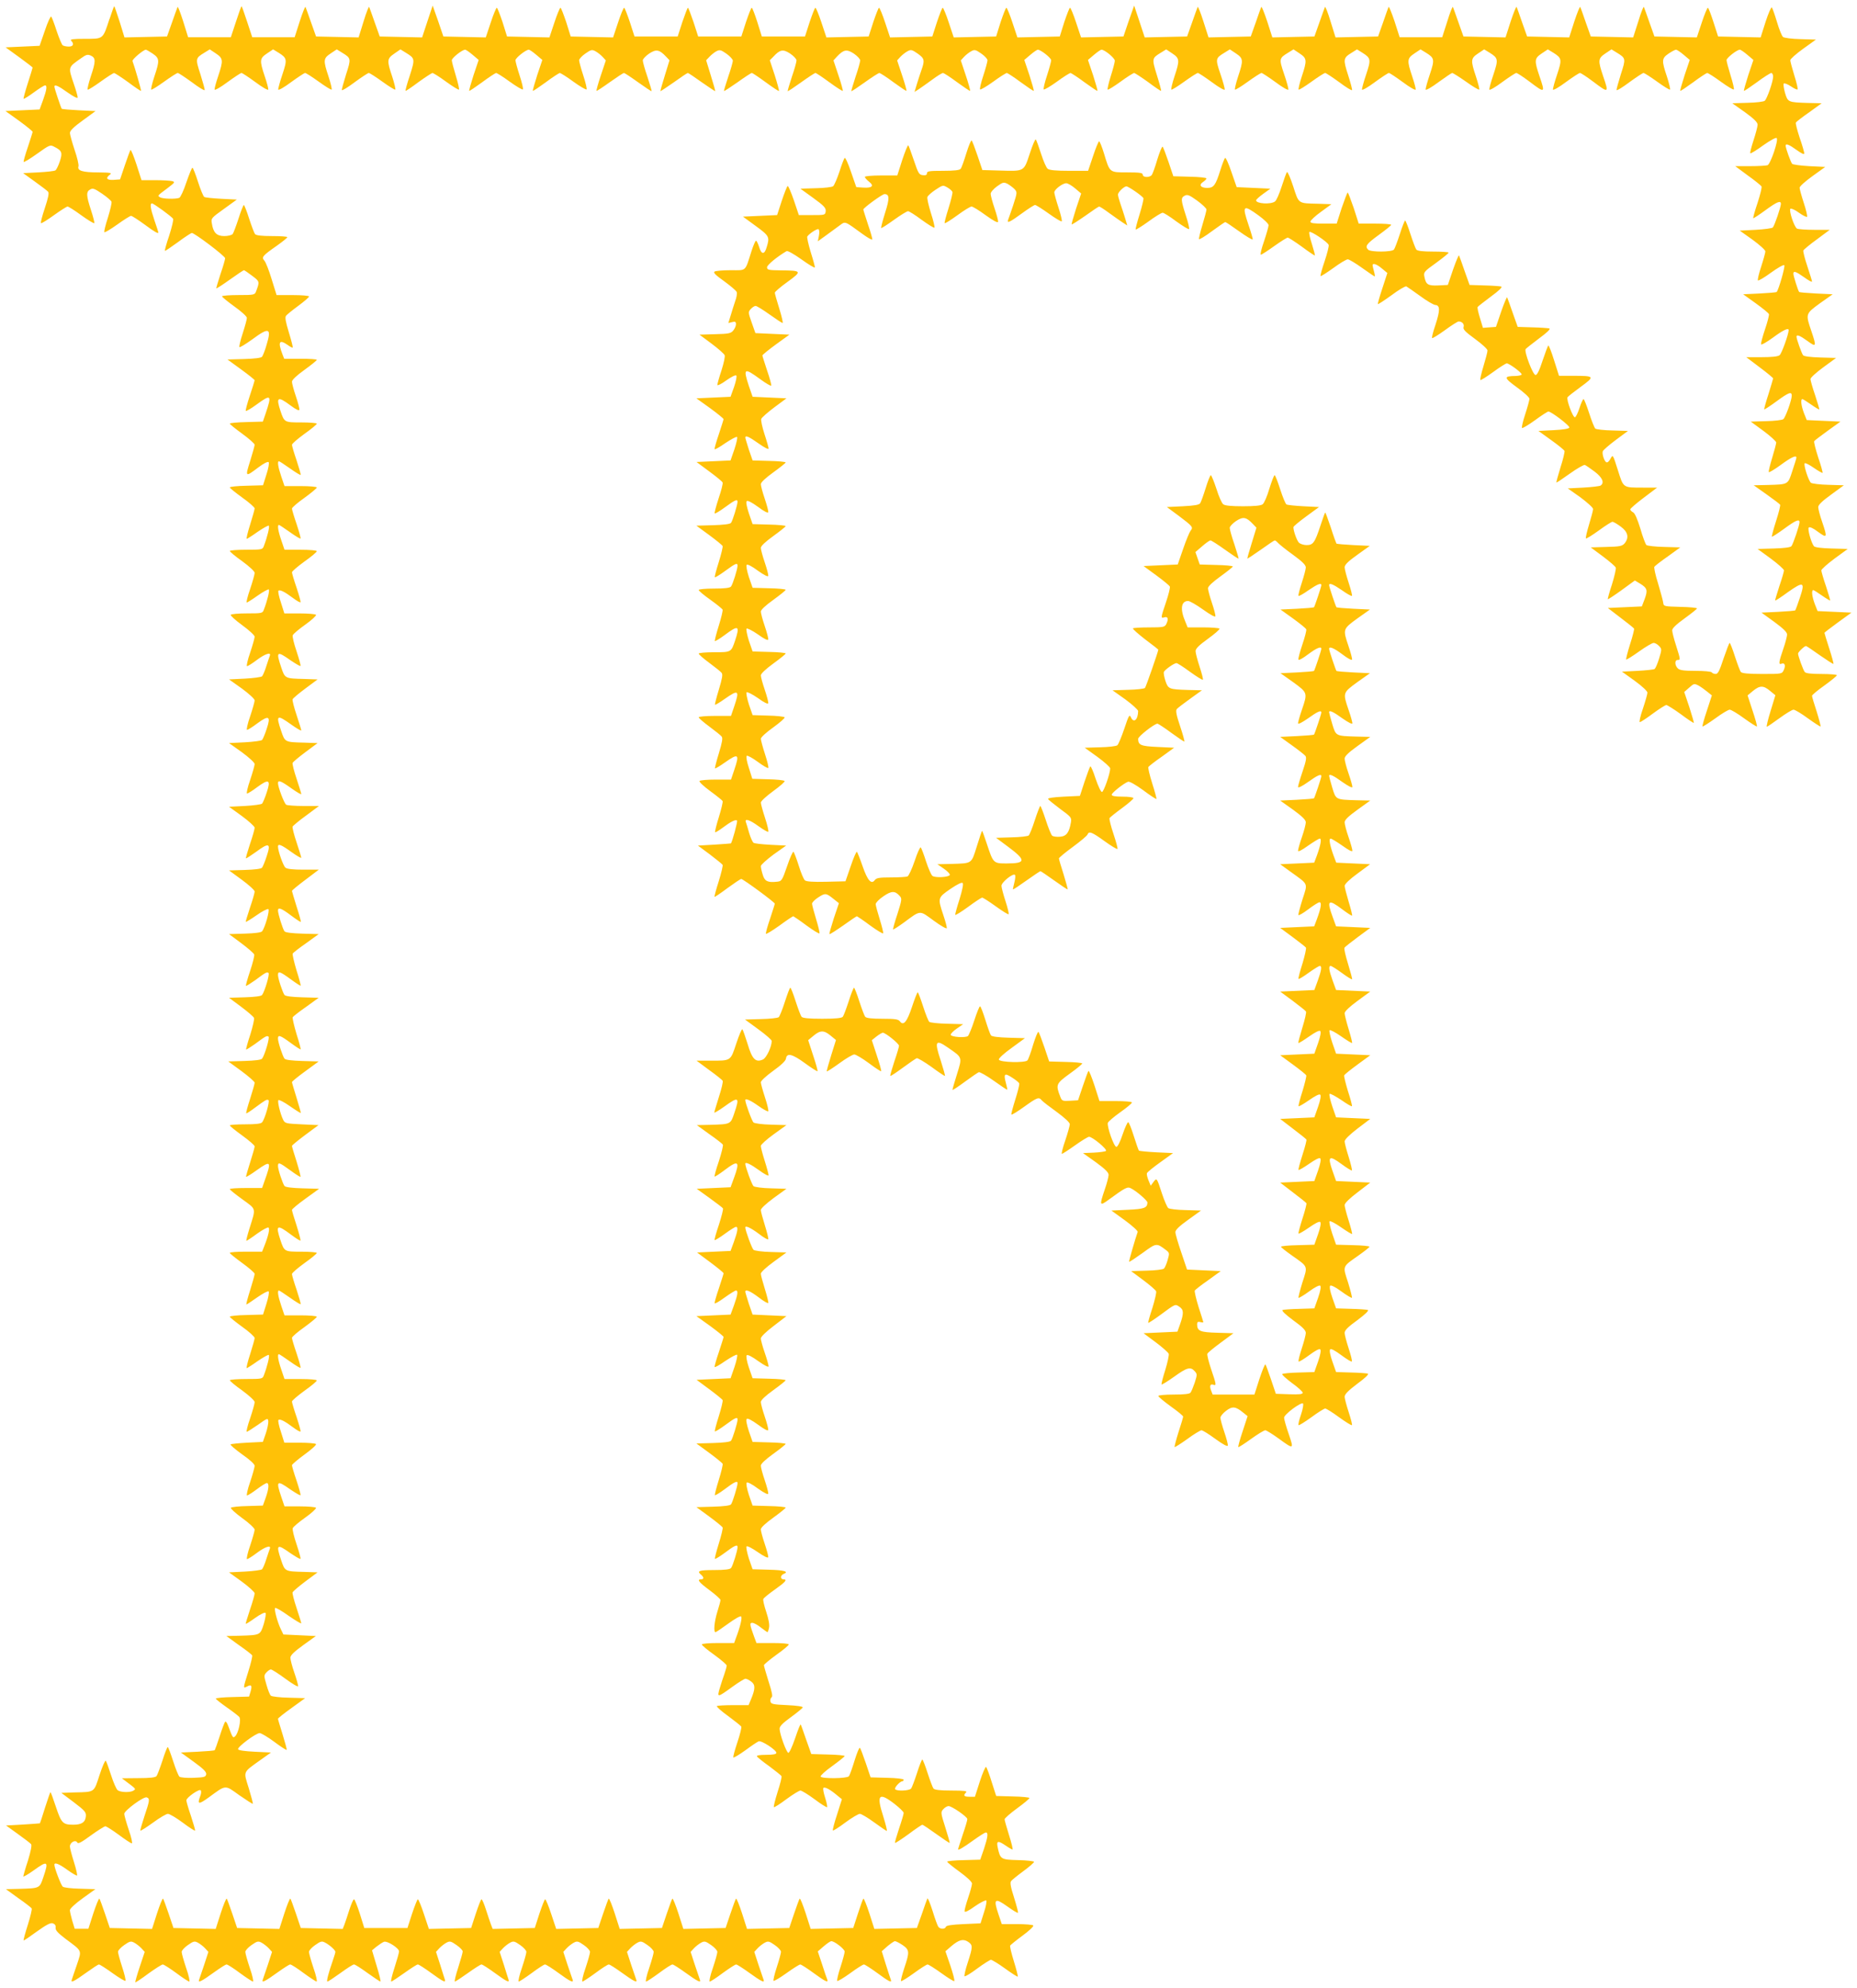
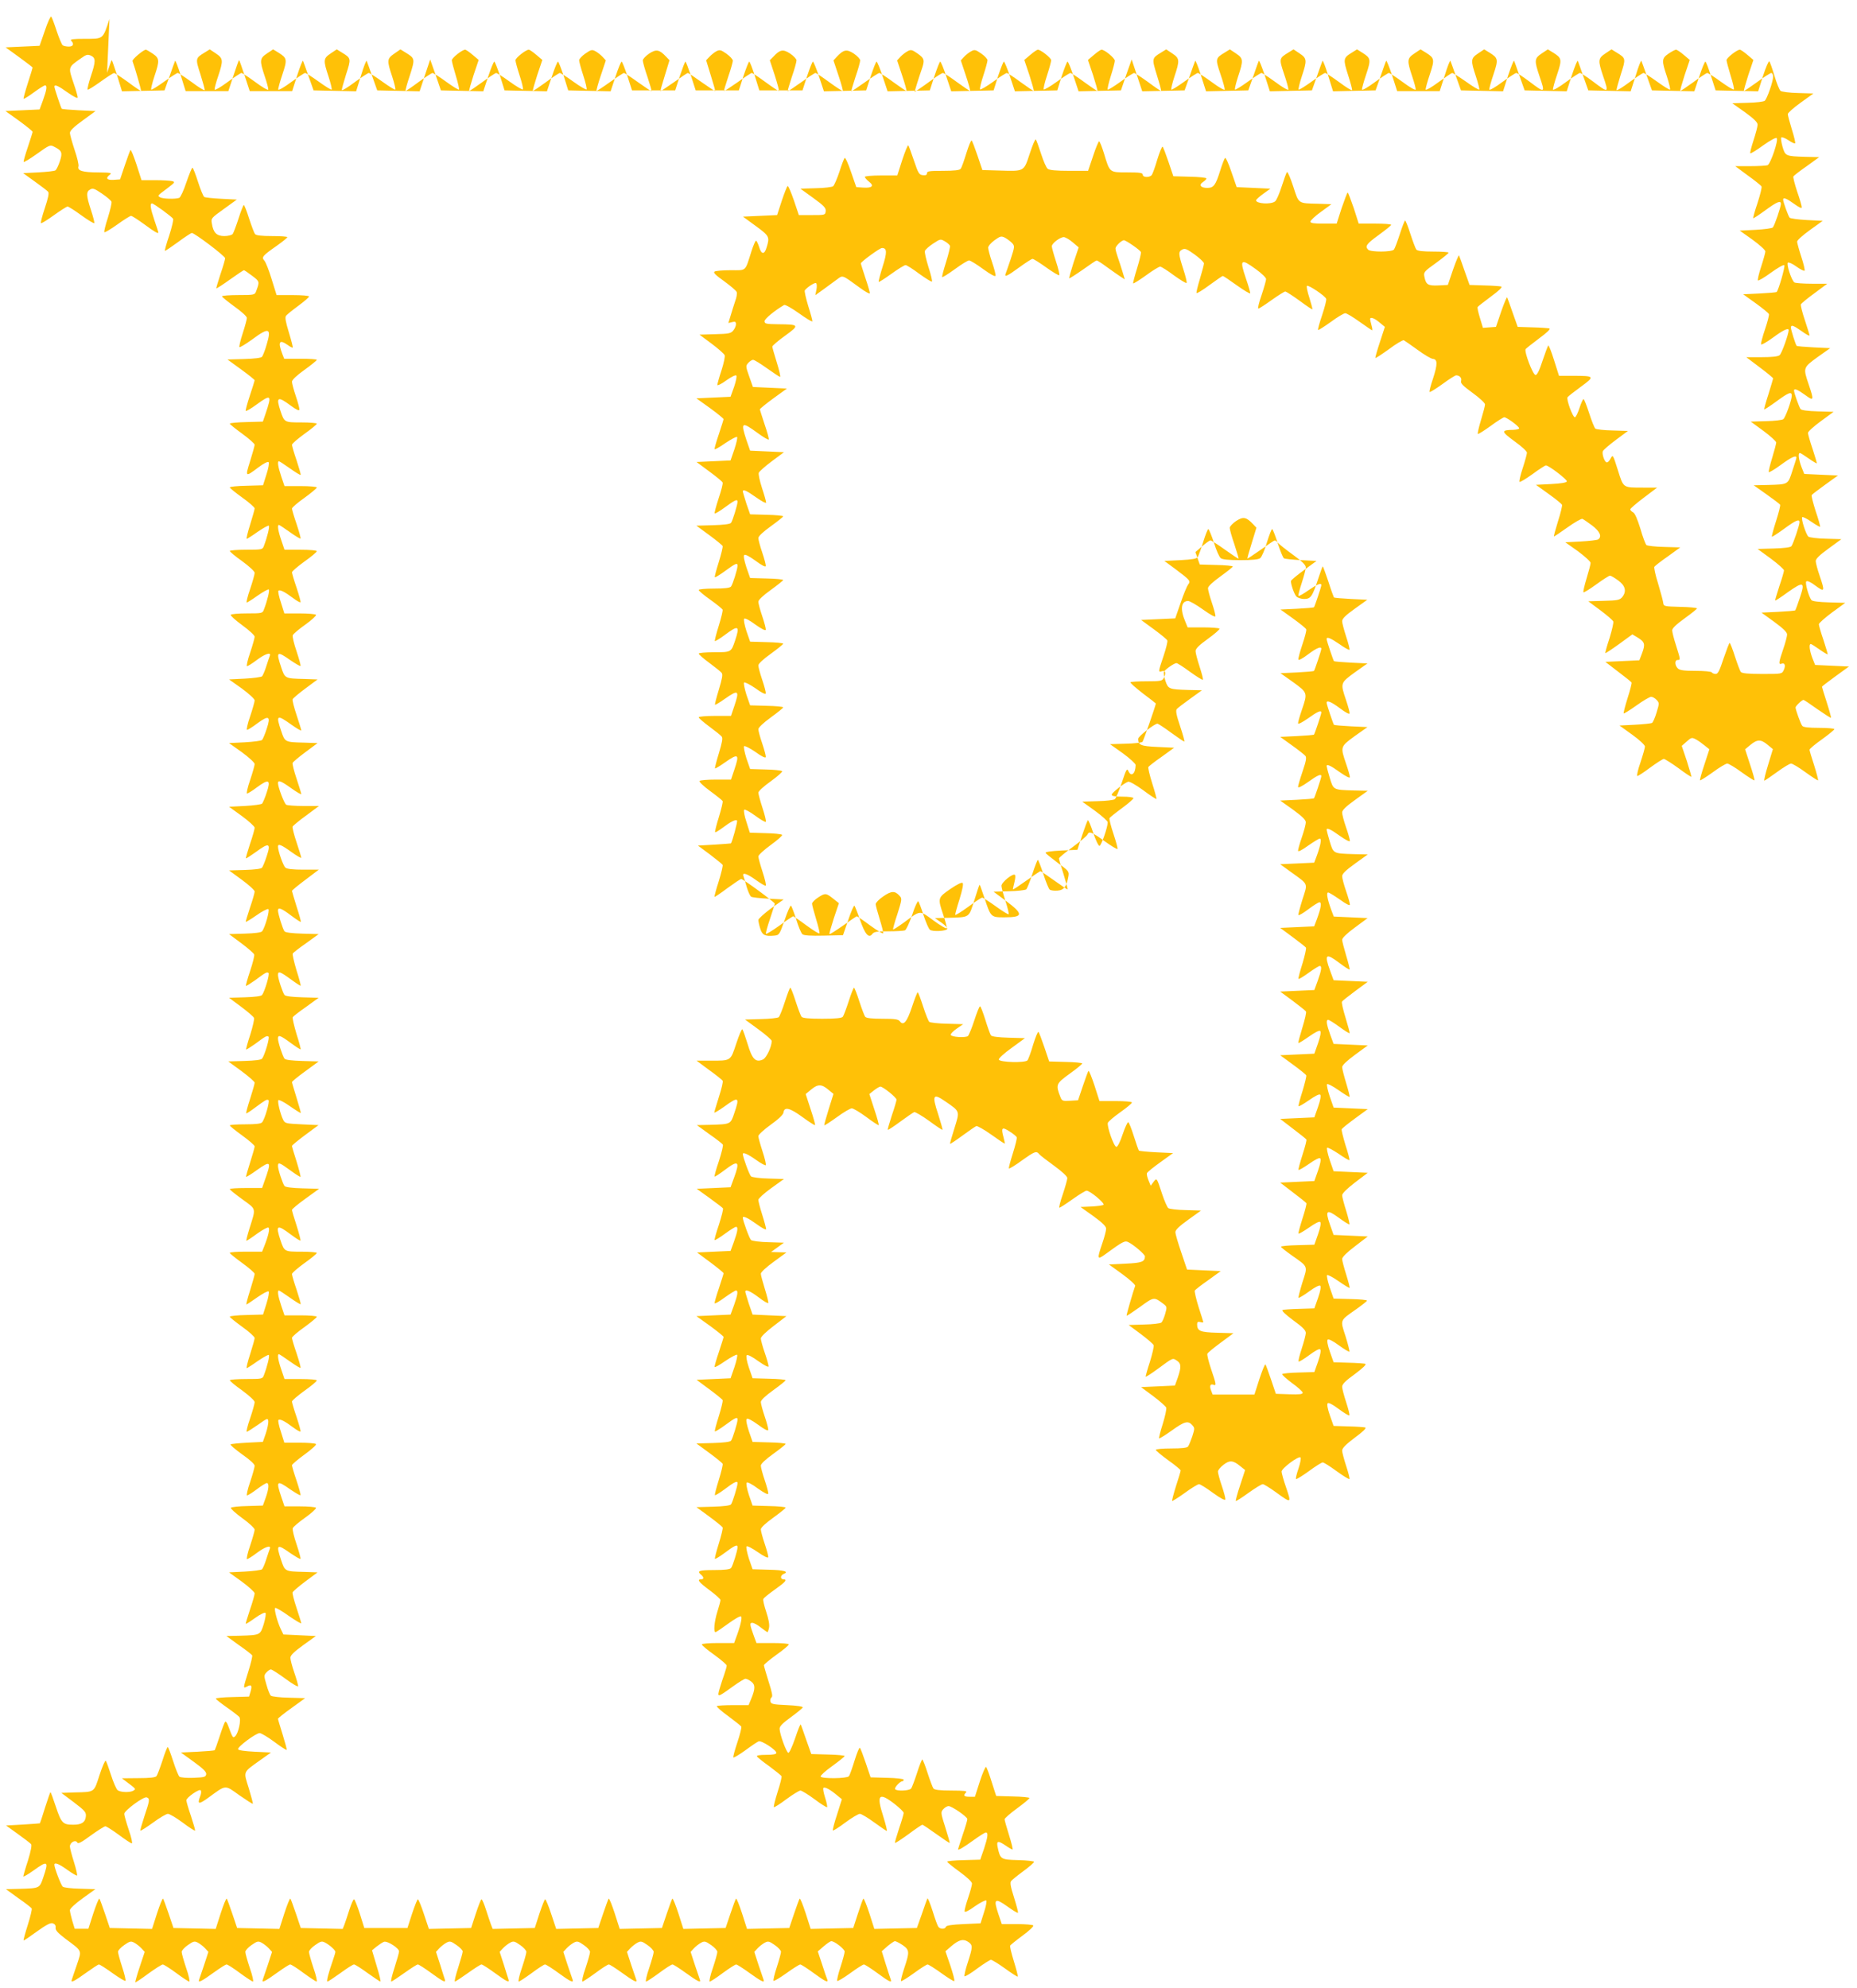
<svg xmlns="http://www.w3.org/2000/svg" version="1.0" width="1196pt" height="1280pt" viewBox="0 0 1196 1280" preserveAspectRatio="xMidYMid meet">
  <g transform="translate(0,1280) scale(0.1,-0.1)" fill="#ffc107" stroke="none">
-     <path d="M705 12678 c-43 -132 -38 -128 -157 -128 -79 0 -99 -3 -90 -12 21 -21 14 -38 -15 -38 -16 0 -33 4 -39 8 -6 4 -23 45 -39 92 -15 47 -31 89 -35 93 -4 5 -23 -36 -41 -90 l-34 -98 -109 -5 -110 -5 87 -63 c48 -35 87 -65 87 -67 0 -3 -14 -48 -31 -101 -17 -53 -29 -98 -27 -100 3 -2 32 16 66 41 34 25 66 45 72 45 15 0 11 -28 -13 -95 l-22 -60 -110 -5 -110 -5 88 -63 c48 -35 87 -67 87 -71 0 -4 -14 -47 -30 -96 -17 -49 -29 -93 -28 -97 2 -5 41 19 87 52 80 57 84 59 110 45 50 -25 55 -38 36 -95 -9 -27 -22 -53 -28 -57 -7 -5 -56 -10 -110 -13 l-98 -5 75 -54 c42 -30 80 -59 86 -66 7 -8 0 -41 -21 -104 -17 -51 -29 -95 -25 -98 3 -3 40 20 83 51 43 31 83 56 88 56 6 0 46 -25 88 -56 43 -31 81 -54 84 -51 3 3 -7 41 -21 84 -31 94 -32 119 -5 133 17 10 29 5 76 -27 31 -21 58 -44 61 -52 3 -7 -8 -53 -23 -102 -16 -49 -26 -91 -23 -94 3 -4 41 19 83 49 43 31 83 56 89 56 6 0 45 -25 86 -55 66 -49 90 -62 90 -52 0 2 -11 37 -25 77 -26 77 -31 110 -16 110 11 0 126 -84 136 -99 3 -7 -8 -54 -25 -107 -18 -52 -30 -97 -28 -99 2 -2 39 23 83 55 44 33 85 59 90 60 18 0 215 -149 215 -163 0 -7 -13 -53 -30 -102 -16 -49 -28 -90 -27 -92 2 -2 42 24 88 57 46 33 87 60 90 60 3 0 27 -16 53 -36 49 -37 49 -37 25 -101 -8 -22 -14 -23 -114 -23 -58 0 -105 -4 -105 -8 0 -5 36 -34 80 -66 44 -31 80 -64 80 -73 0 -9 -12 -54 -27 -100 -15 -45 -24 -85 -21 -88 3 -4 40 19 82 49 109 81 126 75 93 -34 -10 -36 -24 -70 -29 -77 -6 -8 -48 -13 -116 -15 l-107 -3 88 -64 c48 -35 87 -66 87 -70 0 -3 -14 -48 -31 -99 -17 -51 -29 -96 -26 -98 3 -3 34 15 68 40 96 70 101 65 59 -59 l-17 -50 -106 -3 c-59 -1 -107 -6 -107 -10 0 -4 36 -33 80 -65 44 -32 80 -64 80 -71 0 -6 -13 -54 -29 -105 -33 -104 -32 -105 54 -40 33 25 60 38 65 33 5 -5 -1 -39 -14 -79 l-22 -70 -107 -3 c-59 -1 -107 -6 -107 -11 0 -4 36 -33 80 -65 44 -31 80 -63 80 -70 0 -6 -13 -53 -29 -104 -16 -51 -26 -92 -22 -92 3 0 35 20 70 45 35 24 67 42 72 40 7 -5 -9 -72 -32 -132 -8 -22 -13 -23 -114 -23 -58 0 -105 -4 -105 -8 0 -5 36 -35 80 -66 46 -34 80 -65 80 -75 0 -10 -13 -56 -29 -104 -17 -48 -26 -87 -22 -87 4 0 36 20 71 45 34 24 67 42 71 39 7 -4 -9 -72 -32 -131 -8 -22 -13 -23 -108 -23 -55 0 -102 -4 -105 -9 -3 -5 30 -35 74 -67 44 -32 80 -65 80 -74 0 -9 -13 -55 -29 -103 -17 -48 -25 -87 -20 -87 5 0 34 18 63 40 52 39 93 53 84 28 -3 -7 -13 -38 -23 -68 -9 -30 -22 -59 -27 -65 -5 -5 -55 -12 -111 -15 l-102 -5 83 -59 c45 -33 82 -67 82 -76 0 -9 -13 -55 -29 -103 -17 -48 -25 -87 -20 -87 5 0 35 18 65 41 76 56 89 48 62 -33 -11 -35 -25 -67 -30 -73 -5 -5 -55 -12 -111 -15 l-102 -5 83 -59 c45 -33 82 -67 82 -76 0 -9 -13 -55 -29 -103 -17 -48 -25 -87 -20 -87 5 0 35 18 65 41 76 56 89 48 62 -33 -11 -35 -25 -67 -30 -73 -5 -5 -55 -12 -111 -15 l-102 -5 83 -60 c45 -33 82 -67 82 -75 0 -9 -13 -56 -30 -105 -16 -49 -28 -90 -26 -92 2 -2 31 17 66 42 82 61 96 56 68 -27 -11 -35 -25 -68 -30 -75 -6 -8 -47 -13 -111 -15 l-102 -3 82 -60 c45 -33 83 -67 83 -76 0 -8 -13 -55 -30 -104 -16 -49 -29 -90 -27 -91 2 -2 33 17 69 42 36 26 71 43 76 40 11 -6 -21 -119 -40 -143 -6 -8 -47 -13 -111 -15 l-102 -3 78 -58 c43 -32 81 -65 84 -73 3 -7 -9 -55 -26 -106 -17 -50 -29 -93 -27 -96 3 -2 28 14 58 35 70 52 76 55 87 48 10 -5 -24 -119 -41 -142 -6 -8 -47 -13 -111 -15 l-102 -3 78 -58 c43 -32 81 -65 83 -72 3 -7 -8 -55 -24 -107 -17 -51 -29 -95 -27 -96 2 -2 27 14 57 35 70 52 76 55 87 48 10 -5 -24 -119 -41 -142 -6 -8 -47 -13 -114 -15 l-104 -3 85 -62 c47 -35 85 -68 85 -75 0 -7 -13 -53 -29 -103 -16 -49 -28 -92 -25 -94 2 -2 27 14 56 36 69 51 76 55 87 49 10 -6 -23 -122 -41 -143 -7 -9 -40 -13 -109 -13 -55 0 -99 -3 -99 -7 1 -5 37 -34 80 -65 44 -32 80 -63 80 -70 0 -7 -13 -53 -29 -103 -16 -49 -28 -92 -26 -93 2 -2 33 17 69 43 92 65 96 59 49 -72 l-15 -43 -104 0 c-57 0 -104 -3 -104 -7 0 -5 37 -34 81 -66 92 -67 88 -52 45 -190 -13 -42 -22 -77 -19 -77 3 0 34 20 69 46 35 25 68 43 73 39 10 -6 -1 -54 -26 -117 l-15 -38 -104 0 c-57 0 -104 -3 -104 -8 0 -4 36 -33 80 -65 44 -32 80 -63 80 -70 0 -7 -13 -54 -29 -105 -16 -50 -27 -92 -24 -92 3 0 35 21 70 46 36 25 68 42 73 38 5 -5 -2 -40 -14 -79 l-22 -70 -107 -3 c-59 -1 -107 -6 -107 -11 0 -4 36 -33 80 -65 44 -31 80 -64 80 -72 0 -7 -13 -54 -29 -104 -16 -49 -26 -90 -22 -90 3 0 35 20 70 45 35 24 67 42 72 40 7 -5 -9 -72 -32 -132 -8 -22 -13 -23 -114 -23 -58 0 -105 -4 -105 -8 0 -5 36 -35 80 -66 46 -34 80 -65 80 -75 0 -10 -13 -56 -29 -104 -17 -48 -26 -87 -22 -87 4 0 36 20 72 45 62 44 64 45 67 23 1 -13 -6 -48 -16 -78 l-19 -55 -101 -5 c-55 -3 -103 -8 -107 -11 -3 -4 30 -32 74 -64 49 -34 81 -63 81 -74 0 -9 -13 -56 -29 -104 -17 -48 -25 -87 -20 -87 5 0 34 18 63 40 29 22 58 40 64 40 16 0 14 -36 -7 -95 l-18 -50 -99 -3 c-54 -1 -102 -6 -107 -11 -4 -4 28 -34 72 -66 45 -32 81 -66 81 -75 0 -9 -13 -55 -29 -103 -17 -48 -25 -87 -20 -87 5 0 34 18 63 40 52 39 93 53 84 28 -3 -7 -13 -38 -23 -68 -9 -30 -22 -59 -27 -65 -5 -5 -55 -12 -111 -15 l-102 -5 83 -60 c45 -33 82 -67 82 -75 0 -9 -13 -56 -30 -105 -16 -49 -29 -90 -27 -91 2 -2 29 15 61 38 32 23 61 37 66 32 4 -5 -1 -37 -11 -71 -23 -72 -21 -72 -153 -76 l-88 -2 80 -58 c45 -31 83 -61 86 -66 3 -5 -8 -51 -24 -102 -35 -113 -36 -113 -9 -99 28 15 34 7 23 -32 l-10 -33 -107 -3 c-59 -1 -107 -6 -107 -10 0 -4 32 -29 70 -56 39 -27 75 -55 81 -62 14 -17 -6 -107 -27 -125 -14 -12 -15 -11 -45 69 -6 18 -15 29 -19 25 -4 -4 -20 -46 -35 -93 -15 -47 -30 -87 -32 -90 -3 -3 -53 -7 -111 -10 l-107 -5 83 -60 c62 -45 82 -65 80 -80 -3 -18 -12 -20 -81 -23 -44 -2 -84 2 -91 7 -7 6 -25 51 -41 101 -16 49 -31 90 -35 90 -3 0 -19 -39 -34 -88 -16 -48 -33 -93 -38 -99 -7 -9 -44 -13 -117 -13 l-106 -1 25 -19 c68 -51 66 -49 50 -60 -21 -14 -83 -12 -102 2 -9 7 -28 51 -43 98 -15 47 -30 88 -34 92 -4 4 -22 -37 -40 -92 -37 -114 -29 -109 -161 -112 l-85 -3 80 -60 c71 -54 80 -64 78 -90 -3 -39 -27 -55 -81 -55 -67 0 -77 10 -112 115 -17 52 -33 95 -35 95 -2 0 -17 -45 -35 -100 -17 -55 -32 -101 -33 -101 -1 -1 -51 -4 -110 -8 l-108 -6 75 -54 c42 -30 80 -59 86 -66 6 -7 -1 -43 -20 -106 -17 -51 -30 -98 -30 -102 0 -4 29 12 64 37 94 68 101 63 65 -42 -24 -72 -23 -71 -153 -75 l-88 -2 80 -58 c45 -31 83 -61 86 -66 3 -5 -8 -52 -25 -106 -17 -53 -29 -98 -27 -100 2 -2 40 24 85 57 62 44 88 58 103 53 14 -5 20 -14 18 -28 -2 -16 13 -33 64 -72 110 -82 105 -70 73 -167 -16 -45 -30 -89 -33 -97 -8 -22 17 -9 96 48 39 28 74 51 79 51 6 0 45 -25 88 -56 42 -30 80 -53 83 -49 3 3 -6 43 -21 88 -15 46 -27 90 -27 99 0 8 18 28 40 43 36 25 43 27 65 15 13 -7 34 -23 46 -36 l21 -23 -32 -96 c-18 -53 -30 -98 -29 -100 2 -2 40 23 84 56 44 32 86 58 93 59 7 0 46 -25 87 -55 40 -30 78 -55 84 -55 5 0 -3 39 -20 87 -16 48 -29 94 -29 104 0 9 18 29 40 44 36 25 43 27 65 15 13 -7 34 -23 46 -36 l21 -23 -27 -83 c-16 -46 -30 -89 -33 -97 -8 -22 17 -9 96 48 39 28 75 51 81 51 7 0 46 -25 86 -55 41 -30 79 -55 84 -55 5 0 -3 39 -20 87 -16 48 -29 94 -29 104 0 9 18 29 40 44 36 25 43 27 65 15 13 -7 34 -23 46 -36 l21 -23 -27 -83 c-16 -46 -30 -89 -33 -97 -8 -22 17 -9 96 48 39 28 75 51 81 51 7 0 46 -25 86 -55 41 -30 79 -55 84 -55 5 0 -3 39 -20 87 -16 48 -29 94 -29 104 0 9 18 29 40 44 36 25 43 27 65 15 30 -16 65 -48 65 -59 0 -5 -7 -28 -15 -51 -29 -83 -44 -140 -36 -140 5 0 42 25 84 55 41 30 80 55 87 55 7 0 46 -25 87 -55 42 -30 79 -55 83 -55 4 0 -7 45 -24 100 l-30 101 29 24 c17 13 38 27 48 31 22 7 97 -41 97 -62 0 -8 -13 -54 -29 -104 -16 -49 -26 -90 -21 -90 4 0 42 25 84 55 42 30 81 55 87 55 6 0 45 -25 86 -55 77 -56 95 -65 88 -42 -2 6 -16 49 -30 95 l-27 83 21 23 c12 13 33 29 46 36 22 12 29 10 65 -15 22 -15 40 -34 40 -41 0 -8 -13 -54 -29 -104 -16 -49 -26 -90 -21 -90 4 0 42 25 84 55 42 30 81 55 87 55 6 0 45 -25 86 -55 77 -56 95 -65 88 -42 -2 6 -16 49 -30 95 l-27 83 21 23 c12 13 33 29 46 36 22 12 29 10 65 -15 22 -15 40 -35 40 -44 0 -10 -13 -56 -29 -104 -17 -48 -25 -87 -20 -87 5 0 43 25 84 55 40 30 79 55 85 55 7 0 46 -25 87 -55 75 -55 99 -66 91 -43 -3 7 -17 50 -33 96 l-27 83 21 23 c12 13 33 29 46 36 22 12 29 10 65 -15 22 -15 40 -35 40 -44 0 -10 -13 -56 -29 -104 -17 -48 -25 -87 -20 -87 5 0 43 25 84 55 40 30 79 55 86 55 6 0 42 -23 81 -51 79 -57 104 -70 96 -48 -3 8 -17 51 -33 97 l-27 83 21 23 c12 13 33 29 46 36 22 12 29 10 65 -15 22 -15 40 -35 40 -44 0 -10 -13 -56 -29 -104 -17 -48 -25 -87 -20 -87 5 0 43 25 84 55 40 30 79 55 86 55 6 0 42 -23 81 -51 79 -57 104 -70 96 -48 -3 8 -17 51 -33 97 l-27 83 21 23 c12 13 33 29 46 36 22 12 29 10 65 -15 22 -15 40 -35 40 -44 0 -10 -13 -56 -29 -104 -17 -48 -25 -87 -20 -87 6 0 44 25 84 55 41 30 80 55 86 55 6 0 42 -23 81 -51 79 -57 104 -70 96 -48 -3 8 -17 51 -33 97 l-27 83 21 23 c12 13 33 29 46 36 22 12 29 10 65 -15 22 -15 40 -35 40 -43 0 -9 -12 -53 -27 -99 -15 -45 -24 -85 -21 -88 3 -4 41 19 83 49 43 31 83 56 89 56 6 0 45 -25 86 -55 75 -55 96 -65 88 -42 -3 6 -18 50 -33 97 l-28 84 38 33 c21 18 43 33 49 33 21 0 86 -51 86 -67 0 -9 -12 -54 -27 -100 -15 -45 -24 -85 -21 -89 4 -3 41 19 84 50 42 31 82 56 88 56 6 0 45 -25 86 -55 76 -56 96 -66 87 -42 -3 7 -17 51 -32 98 l-26 84 37 33 c21 17 42 32 48 32 6 0 28 -11 49 -25 45 -31 46 -44 11 -148 -14 -43 -24 -81 -21 -84 3 -3 40 20 83 51 42 31 82 56 88 56 6 0 46 -25 89 -56 43 -31 80 -54 83 -51 4 3 -8 48 -25 99 l-32 93 38 33 c49 41 76 49 108 28 31 -21 31 -31 -2 -133 -15 -45 -24 -85 -21 -89 4 -3 41 19 82 50 42 31 82 56 88 56 7 0 48 -25 91 -56 43 -31 80 -55 82 -52 2 2 -9 46 -25 98 -16 51 -27 97 -24 102 4 5 39 34 80 64 41 30 72 59 69 65 -4 5 -51 9 -105 9 l-98 0 -22 65 c-33 98 -23 106 56 50 36 -26 67 -45 70 -42 3 2 -9 46 -25 98 -22 68 -27 96 -19 106 5 7 41 36 79 64 38 28 69 55 69 60 0 4 -46 10 -102 11 -114 3 -116 5 -133 85 -8 40 3 42 53 8 20 -14 40 -25 43 -25 4 0 -6 41 -22 92 -16 51 -29 97 -29 103 0 6 36 38 80 70 44 32 80 62 80 67 0 4 -48 9 -107 10 l-107 3 -29 90 c-15 50 -32 93 -36 97 -4 4 -22 -37 -40 -92 l-32 -100 -35 0 c-36 0 -42 8 -22 28 9 9 -12 12 -94 12 -72 0 -109 4 -116 13 -5 6 -22 51 -38 100 -15 48 -31 87 -34 87 -3 0 -19 -39 -34 -87 -16 -49 -33 -94 -38 -100 -12 -15 -94 -18 -103 -4 -6 10 32 51 47 51 4 0 8 4 8 10 0 5 -47 11 -107 12 l-106 3 -31 92 c-17 50 -34 95 -38 98 -4 4 -19 -33 -34 -81 -15 -49 -31 -95 -37 -102 -12 -15 -173 -17 -182 -2 -3 5 30 36 74 67 44 32 80 61 81 65 0 4 -48 9 -107 10 l-108 3 -32 90 c-17 50 -33 95 -36 100 -2 6 -18 -34 -36 -88 -20 -58 -38 -96 -44 -94 -13 4 -55 119 -56 154 -1 16 18 36 72 75 40 29 75 58 77 63 3 6 -35 12 -100 15 -92 4 -105 7 -108 24 -2 10 1 22 7 26 9 5 3 34 -19 102 -16 52 -30 99 -30 105 0 5 36 35 80 67 44 31 80 61 80 67 0 5 -45 9 -104 9 l-104 0 -16 43 c-28 77 -29 87 -11 87 10 0 34 -13 55 -30 21 -16 40 -30 43 -30 2 0 7 13 10 29 4 19 -3 56 -18 101 -13 39 -22 76 -19 83 2 7 36 34 74 61 69 49 84 66 55 66 -8 0 -15 6 -15 14 0 8 7 16 15 20 40 15 7 26 -92 28 l-106 3 -24 69 c-12 39 -19 74 -15 78 5 5 37 -12 73 -37 39 -27 65 -40 67 -32 1 6 -9 45 -23 86 -14 41 -25 83 -25 93 0 11 31 40 80 75 44 32 80 61 80 65 0 4 -48 9 -107 10 l-106 3 -24 69 c-13 41 -19 74 -14 79 5 5 35 -10 72 -38 41 -29 65 -41 67 -33 1 7 -9 46 -23 87 -14 41 -25 83 -25 93 0 12 30 40 80 76 43 31 79 60 80 64 0 4 -48 9 -107 10 l-106 3 -24 69 c-14 44 -20 73 -14 79 6 6 33 -8 73 -37 40 -30 64 -42 66 -34 1 7 -9 46 -23 87 -14 41 -25 83 -25 93 0 12 30 40 80 76 43 31 79 60 80 64 0 4 -48 9 -107 10 l-106 3 -24 69 c-14 42 -19 74 -14 79 6 6 35 -9 75 -38 41 -29 66 -41 66 -33 0 8 -11 48 -25 88 -14 40 -25 82 -25 91 0 11 34 44 83 81 l82 63 -109 5 -109 5 -24 69 c-12 39 -23 74 -23 78 0 18 30 6 86 -36 32 -25 60 -41 62 -36 2 5 -8 45 -22 90 -14 45 -26 89 -26 98 0 10 36 43 83 77 l82 60 -99 3 c-55 1 -106 8 -113 14 -10 8 -53 125 -53 144 0 14 35 -2 86 -40 32 -25 60 -41 62 -36 2 5 -8 45 -22 90 -14 45 -26 89 -26 98 0 10 35 42 82 77 l83 60 -99 3 c-55 1 -106 8 -113 14 -10 8 -53 125 -53 144 0 14 34 -2 88 -41 34 -25 62 -40 62 -33 0 7 -11 49 -25 93 -14 44 -25 87 -25 96 0 8 37 42 83 75 l82 59 -99 3 c-55 1 -106 8 -113 14 -10 8 -53 125 -53 144 0 14 35 -2 84 -37 32 -23 60 -38 64 -35 3 4 -6 44 -21 89 -15 46 -27 90 -27 98 0 9 36 42 79 73 52 37 81 65 83 79 5 39 40 31 122 -29 42 -31 79 -54 81 -52 3 2 -10 48 -28 102 l-32 98 35 29 c43 36 67 36 110 0 l34 -28 -31 -99 c-17 -55 -30 -101 -28 -103 2 -2 39 22 82 53 42 31 85 56 95 56 10 0 52 -25 94 -56 41 -31 77 -54 79 -52 3 2 -10 48 -28 102 l-32 98 30 24 c17 13 35 24 41 24 17 0 104 -70 104 -84 0 -7 -13 -52 -30 -101 -16 -49 -28 -90 -26 -93 3 -2 39 22 81 53 42 31 82 58 89 61 6 2 49 -23 95 -56 46 -34 85 -60 87 -58 2 2 -11 48 -28 101 -41 123 -33 137 46 82 96 -66 94 -60 59 -173 -17 -53 -30 -99 -28 -100 2 -2 38 22 80 53 42 31 82 58 89 61 6 2 50 -22 96 -55 46 -33 85 -59 87 -58 1 2 -2 20 -8 41 -17 62 -10 69 38 38 24 -15 45 -32 47 -38 3 -7 -9 -53 -25 -104 -16 -51 -28 -95 -25 -97 3 -3 40 20 83 51 84 60 94 64 113 40 7 -8 51 -42 97 -75 49 -36 83 -67 83 -78 0 -9 -13 -56 -29 -104 -17 -48 -26 -87 -22 -87 4 0 43 25 85 55 42 30 83 55 90 55 22 0 119 -81 109 -91 -4 -4 -39 -9 -78 -11 l-70 -3 83 -59 c59 -43 82 -66 82 -81 0 -12 -11 -55 -25 -95 -35 -103 -33 -108 23 -67 111 81 123 87 146 75 36 -18 106 -79 106 -91 -1 -35 -19 -42 -126 -47 l-106 -5 87 -63 c48 -35 85 -69 82 -75 -14 -39 -58 -190 -55 -192 2 -2 41 24 87 57 89 65 89 65 150 19 23 -18 24 -20 11 -65 -7 -25 -18 -50 -24 -55 -7 -6 -57 -12 -112 -13 l-99 -3 78 -58 c43 -32 81 -65 83 -72 3 -7 -8 -55 -24 -107 -17 -51 -29 -95 -27 -96 2 -2 36 20 77 50 99 73 96 72 123 54 29 -19 30 -41 6 -111 l-18 -50 -109 -5 -109 -5 78 -58 c43 -32 81 -66 84 -74 3 -8 -7 -55 -22 -104 -16 -49 -26 -91 -24 -94 3 -2 39 20 81 50 82 59 105 66 132 36 17 -19 17 -22 1 -73 -10 -29 -22 -59 -28 -66 -6 -8 -41 -12 -108 -12 -55 0 -99 -4 -99 -9 0 -5 36 -35 80 -67 44 -31 80 -61 80 -66 0 -4 -13 -49 -30 -100 -16 -51 -27 -94 -25 -96 2 -2 39 21 82 52 42 31 84 56 91 56 8 0 48 -25 90 -56 50 -36 78 -51 80 -42 1 7 -9 46 -23 87 -14 41 -25 82 -25 92 0 9 16 29 36 44 40 31 62 29 109 -10 l30 -24 -32 -98 c-18 -53 -30 -99 -28 -101 2 -3 39 21 82 52 43 31 84 56 92 56 7 0 44 -23 83 -51 102 -74 102 -74 68 27 -17 48 -30 96 -30 105 0 21 110 103 122 91 4 -4 -1 -36 -13 -71 -12 -34 -19 -65 -16 -68 3 -3 40 20 83 51 42 31 82 56 89 56 7 0 47 -25 89 -56 43 -31 80 -54 83 -51 3 3 -7 41 -21 84 -14 43 -26 88 -26 99 0 16 24 40 81 83 52 38 77 62 68 66 -8 2 -57 6 -109 7 l-95 3 -24 68 c-15 43 -20 72 -14 78 6 6 32 -8 71 -37 35 -26 65 -44 68 -41 4 3 -6 41 -20 84 -14 43 -26 88 -26 100 0 17 22 39 82 82 52 39 76 62 67 66 -8 2 -57 6 -109 7 l-95 3 -24 68 c-15 43 -20 72 -14 78 5 5 33 -8 72 -37 34 -25 65 -43 68 -41 2 3 -9 47 -25 99 -35 108 -39 99 68 174 38 27 70 52 70 56 0 4 -48 9 -107 10 l-108 3 -25 72 c-13 40 -21 75 -17 79 4 4 37 -13 74 -39 37 -26 69 -45 71 -43 2 2 -8 41 -22 86 -14 44 -26 90 -26 100 0 12 30 42 83 82 l82 63 -110 5 -110 5 -24 68 c-32 92 -21 100 58 42 35 -26 65 -44 68 -42 2 3 -7 42 -21 87 -14 44 -26 90 -26 100 0 12 30 42 82 82 l83 63 -110 5 -110 5 -25 72 c-13 40 -21 75 -17 79 4 4 37 -14 75 -39 37 -26 68 -44 69 -40 2 5 -10 49 -26 98 -15 50 -26 95 -24 100 2 6 41 37 86 70 l82 60 -110 5 -110 5 -25 72 c-13 40 -21 75 -17 79 4 4 37 -13 74 -39 37 -26 68 -45 71 -43 2 2 -8 42 -22 88 -14 46 -26 93 -26 104 1 12 30 40 83 79 l82 60 -110 5 -110 5 -22 60 c-24 67 -28 95 -13 95 6 0 38 -20 72 -45 34 -25 63 -43 66 -41 2 2 -10 47 -26 99 -16 52 -27 99 -23 104 3 6 42 36 86 69 l80 59 -110 5 -110 5 -22 60 c-40 109 -29 118 61 50 33 -25 61 -43 64 -41 2 3 -8 43 -22 89 -14 47 -26 93 -26 103 1 12 32 42 83 79 l81 60 -109 5 -109 5 -17 45 c-25 69 -32 110 -19 110 6 0 40 -21 76 -46 40 -29 64 -41 64 -32 0 8 -11 48 -25 88 -14 40 -25 83 -25 95 0 15 23 38 83 81 l82 59 -90 2 c-134 4 -131 3 -155 82 -11 37 -20 71 -20 75 0 15 27 3 86 -40 39 -27 64 -40 64 -31 0 7 -11 47 -25 87 -14 40 -25 83 -25 95 0 15 23 38 83 81 l82 59 -90 2 c-134 4 -131 3 -155 82 -11 37 -20 71 -20 75 0 15 27 3 86 -40 39 -27 64 -40 64 -31 0 7 -11 47 -25 87 -37 109 -37 109 56 177 l82 58 -106 5 c-58 3 -107 7 -110 10 -5 7 -47 131 -47 142 0 18 30 6 86 -36 34 -26 60 -40 62 -33 1 7 -9 45 -23 86 -37 110 -37 110 56 178 l82 58 -106 5 c-58 3 -107 7 -110 10 -5 7 -47 131 -47 142 0 17 26 6 83 -33 32 -23 61 -39 64 -36 3 3 -7 41 -21 84 -14 43 -26 88 -26 100 0 16 22 38 81 80 l81 58 -105 5 c-58 3 -107 7 -110 10 -2 3 -19 49 -36 103 -18 53 -34 97 -36 97 -2 0 -15 -37 -30 -82 -37 -113 -48 -128 -90 -128 -18 0 -40 7 -49 15 -14 14 -36 76 -36 100 0 6 38 37 83 70 l82 60 -100 5 c-55 3 -105 8 -110 12 -6 4 -24 47 -40 97 -16 50 -32 91 -36 91 -4 0 -19 -39 -34 -87 -14 -49 -34 -94 -43 -100 -10 -9 -53 -13 -127 -13 -74 0 -117 4 -127 13 -9 6 -29 51 -44 100 -16 48 -32 87 -36 87 -4 0 -19 -37 -33 -83 -14 -45 -30 -89 -35 -97 -7 -11 -36 -16 -112 -20 l-103 -5 77 -57 c89 -67 94 -73 76 -95 -7 -9 -29 -61 -48 -117 l-35 -101 -110 -5 -110 -5 82 -60 c45 -33 84 -65 87 -72 3 -7 -8 -51 -24 -99 -35 -104 -36 -107 -10 -99 23 7 27 -13 10 -46 -10 -17 -22 -19 -109 -19 -54 0 -101 -3 -104 -6 -4 -4 32 -35 78 -71 47 -35 85 -65 85 -66 -1 -14 -80 -241 -86 -247 -5 -5 -54 -11 -109 -12 l-100 -3 83 -59 c45 -33 82 -67 82 -75 -1 -57 -29 -80 -47 -39 -9 20 -14 10 -42 -74 -18 -53 -38 -101 -45 -107 -7 -6 -57 -12 -111 -13 l-99 -3 82 -59 c45 -33 82 -66 82 -74 0 -33 -42 -152 -53 -152 -7 0 -25 39 -41 86 -15 47 -31 83 -34 79 -4 -4 -20 -48 -37 -98 l-30 -92 -105 -5 c-65 -3 -103 -9 -100 -15 2 -5 38 -34 78 -64 71 -52 74 -55 69 -87 -11 -65 -29 -89 -70 -92 -21 -2 -44 1 -51 7 -6 5 -25 51 -41 101 -16 49 -32 90 -35 90 -3 0 -19 -41 -35 -90 -16 -50 -34 -95 -40 -100 -6 -5 -56 -11 -111 -12 l-99 -3 78 -58 c117 -87 115 -107 -10 -107 -86 0 -86 1 -128 128 -15 45 -28 82 -30 82 -2 0 -17 -45 -34 -100 -36 -114 -28 -109 -165 -113 l-89 -2 42 -29 c23 -16 40 -34 38 -40 -5 -15 -95 -20 -112 -6 -8 6 -26 48 -41 93 -14 45 -30 86 -34 90 -4 5 -22 -34 -39 -86 -18 -53 -39 -98 -47 -101 -9 -3 -56 -6 -106 -6 -75 0 -93 -3 -104 -17 -22 -31 -47 -3 -79 90 -16 47 -33 88 -36 92 -4 3 -22 -38 -40 -92 l-34 -98 -124 -3 c-83 -2 -128 1 -137 9 -8 6 -26 49 -40 95 -15 47 -30 86 -34 89 -4 3 -23 -39 -41 -93 -33 -95 -35 -97 -68 -100 -58 -6 -77 4 -89 46 -7 22 -12 46 -12 55 0 8 37 41 81 74 l82 58 -99 5 c-55 3 -104 8 -111 13 -6 4 -19 32 -28 62 -8 30 -18 61 -21 70 -11 28 25 16 82 -26 31 -22 58 -38 62 -35 3 4 -6 44 -21 89 -15 46 -27 90 -27 99 0 9 36 42 80 74 44 32 77 61 73 65 -5 5 -53 10 -108 11 l-100 3 -22 70 c-13 38 -19 73 -14 78 4 4 36 -13 70 -38 35 -26 66 -44 69 -40 3 3 -6 43 -21 88 -15 46 -27 91 -27 100 0 9 36 42 80 73 44 32 77 61 73 65 -5 5 -53 10 -107 11 l-99 3 -24 69 c-12 39 -19 74 -15 78 4 4 37 -12 73 -37 41 -30 65 -41 67 -33 1 7 -9 46 -23 87 -14 41 -25 82 -25 92 0 11 32 41 80 76 44 32 80 61 80 65 0 4 -48 9 -107 10 l-106 3 -24 69 c-12 39 -19 74 -15 78 4 4 37 -12 73 -37 41 -30 65 -41 67 -33 1 7 -9 46 -23 87 -14 41 -25 83 -25 93 0 11 31 40 80 75 44 32 80 61 80 65 0 4 -48 9 -107 10 l-106 3 -24 69 c-13 41 -19 74 -14 79 5 5 35 -10 72 -38 41 -29 65 -41 67 -33 1 7 -9 46 -23 87 -14 41 -25 83 -25 93 0 12 30 40 80 76 43 31 79 60 80 64 0 4 -48 9 -107 10 l-106 3 -24 69 c-14 44 -20 73 -14 79 6 6 33 -8 73 -37 40 -30 64 -42 66 -34 1 7 -9 46 -23 87 -14 41 -25 83 -25 93 0 12 30 40 80 76 43 31 79 60 80 64 0 4 -48 9 -107 10 l-106 3 -24 69 c-12 39 -23 74 -23 78 0 17 24 6 86 -38 35 -25 64 -40 64 -33 0 7 -12 50 -27 95 -14 44 -24 88 -20 97 3 8 41 42 84 74 l78 58 -109 5 -109 5 -24 69 c-38 116 -31 120 72 45 38 -28 71 -47 72 -42 2 5 -10 49 -27 98 -16 49 -30 92 -30 96 0 4 39 36 87 71 l87 63 -110 5 -109 5 -24 68 c-23 65 -23 68 -6 87 10 11 24 20 31 20 8 0 48 -25 90 -55 42 -30 80 -55 84 -55 4 0 -5 41 -21 92 -16 51 -29 97 -29 103 0 6 37 38 82 70 95 69 93 73 -44 74 -79 1 -88 3 -88 20 0 15 66 69 126 104 6 4 49 -20 95 -53 46 -33 85 -57 87 -52 1 4 -11 49 -27 99 -15 50 -25 95 -22 100 14 20 64 52 72 47 6 -3 7 -22 3 -42 l-7 -36 54 39 c30 22 69 50 86 63 38 28 30 31 148 -55 33 -24 61 -40 63 -35 1 4 -11 48 -28 97 -16 49 -30 92 -30 96 0 10 122 99 136 99 33 0 34 -27 4 -121 -16 -51 -27 -95 -25 -97 2 -3 39 21 82 52 43 31 84 56 91 56 7 0 47 -25 88 -56 42 -30 78 -53 82 -50 3 4 -7 46 -23 95 -15 49 -26 95 -22 103 3 8 26 29 52 46 47 31 48 31 76 15 16 -9 30 -22 33 -29 2 -7 -9 -53 -25 -104 -16 -51 -28 -95 -25 -97 3 -3 39 20 82 51 42 31 83 56 91 56 8 0 49 -25 91 -56 50 -36 78 -51 80 -42 1 7 -9 46 -23 87 -14 41 -25 83 -25 93 0 10 18 31 41 48 38 27 43 28 68 16 14 -8 34 -23 45 -34 18 -20 17 -23 -9 -104 -16 -46 -30 -89 -33 -95 -8 -23 13 -13 88 42 41 30 80 55 86 55 6 0 46 -25 89 -56 42 -30 80 -53 83 -49 3 3 -6 43 -21 88 -15 46 -27 90 -27 98 0 19 53 59 77 59 10 0 36 -15 57 -33 l39 -33 -33 -98 c-17 -53 -30 -99 -28 -101 2 -2 41 23 87 55 46 33 86 60 90 60 4 0 34 -19 66 -43 33 -24 72 -51 87 -61 l28 -18 -15 50 c-8 27 -22 69 -30 92 -8 23 -15 49 -15 57 0 15 38 52 54 53 14 0 104 -63 110 -76 2 -7 -9 -53 -25 -105 -16 -51 -27 -94 -25 -97 3 -2 40 21 83 52 42 31 83 56 91 56 7 0 47 -25 88 -56 42 -30 79 -53 82 -49 3 3 -6 43 -21 88 -32 100 -33 113 -7 127 18 9 30 4 80 -32 33 -24 60 -50 60 -57 0 -8 -12 -53 -26 -99 -14 -46 -24 -87 -22 -92 2 -4 39 18 83 51 44 32 83 59 86 59 4 0 44 -27 90 -60 46 -33 85 -56 87 -52 1 4 -11 47 -28 96 -42 124 -34 131 65 59 36 -26 65 -54 65 -63 0 -9 -13 -55 -29 -103 -17 -48 -26 -87 -21 -87 6 0 44 25 86 55 42 30 82 55 88 55 6 -1 47 -27 91 -59 44 -33 82 -58 83 -56 2 2 -7 35 -19 74 -13 39 -20 74 -16 77 8 9 117 -64 124 -83 3 -7 -9 -54 -26 -105 -17 -50 -29 -93 -26 -96 2 -2 39 21 82 52 42 31 84 56 93 56 9 0 50 -25 92 -55 42 -30 79 -55 81 -55 3 0 1 15 -4 32 -5 18 -9 36 -9 40 0 16 27 7 60 -21 l35 -29 -32 -98 c-18 -54 -31 -100 -29 -102 3 -2 42 24 88 57 45 34 88 59 95 57 6 -3 46 -31 89 -62 42 -31 86 -57 98 -58 31 -2 31 -35 1 -127 -15 -44 -25 -83 -22 -86 3 -3 40 20 83 51 42 31 82 56 88 56 23 0 38 -18 32 -36 -5 -15 11 -31 74 -77 44 -32 80 -65 80 -74 0 -10 -12 -55 -26 -101 -14 -46 -23 -86 -20 -89 3 -3 39 20 82 51 42 31 82 56 88 56 16 0 96 -59 96 -71 0 -5 -17 -9 -37 -10 -81 -1 -80 -10 6 -73 45 -32 81 -65 81 -74 0 -9 -12 -53 -27 -99 -15 -45 -24 -85 -21 -89 4 -3 41 19 84 50 42 31 81 56 86 56 19 0 139 -92 135 -103 -2 -8 -40 -14 -101 -17 l-98 -5 82 -59 c45 -32 83 -63 86 -70 2 -6 -9 -54 -26 -106 -16 -52 -28 -95 -26 -97 1 -2 40 24 86 57 46 33 90 58 97 56 7 -3 35 -22 63 -43 50 -38 65 -72 38 -90 -7 -4 -57 -10 -112 -13 l-99 -5 82 -58 c44 -33 81 -66 81 -75 0 -9 -12 -54 -26 -100 -14 -46 -23 -86 -20 -89 3 -3 40 20 83 51 42 31 82 56 88 56 6 0 30 -14 53 -31 47 -34 55 -71 25 -108 -16 -18 -31 -21 -118 -23 l-100 -3 78 -58 c43 -32 81 -65 83 -72 3 -7 -8 -55 -24 -107 -17 -51 -29 -95 -27 -97 2 -1 42 25 89 59 l85 62 35 -21 c45 -28 49 -42 28 -99 l-18 -47 -109 -5 -110 -5 82 -63 c45 -34 84 -65 87 -70 2 -4 -9 -49 -26 -101 -16 -51 -27 -95 -25 -98 3 -2 40 21 82 51 43 31 86 56 95 56 9 0 25 -9 35 -20 18 -19 18 -22 0 -81 -10 -33 -23 -63 -29 -67 -6 -4 -56 -9 -111 -12 l-99 -5 82 -59 c46 -33 82 -67 82 -76 0 -9 -13 -55 -29 -103 -17 -48 -25 -87 -20 -87 6 0 44 25 84 55 41 30 80 55 87 55 7 -1 49 -27 93 -59 44 -33 82 -58 84 -56 1 2 -12 48 -29 101 l-33 98 32 28 c30 27 33 27 59 14 15 -8 40 -26 57 -40 l30 -24 -32 -98 c-18 -54 -31 -100 -28 -102 2 -2 39 21 82 52 42 31 84 56 93 56 9 0 51 -25 93 -56 43 -31 80 -54 82 -52 3 2 -10 48 -28 102 l-32 98 35 29 c44 36 67 36 110 0 l34 -28 -31 -102 c-17 -55 -28 -101 -24 -101 3 0 40 25 81 55 41 30 82 55 91 55 9 0 51 -25 93 -56 43 -31 79 -54 81 -52 2 2 -9 45 -25 96 -17 51 -30 96 -30 101 0 6 36 36 80 67 44 32 80 61 80 66 0 4 -44 8 -99 8 -67 0 -102 4 -108 13 -10 12 -43 104 -43 118 0 10 41 49 51 49 4 0 44 -27 90 -60 46 -32 85 -57 87 -55 2 2 -10 46 -27 99 -17 53 -31 98 -31 101 0 2 39 32 87 67 l87 63 -109 5 -109 5 -18 45 c-18 48 -23 90 -10 90 4 0 29 -16 56 -35 27 -19 51 -33 53 -32 1 2 -11 43 -27 92 -17 49 -30 95 -30 102 0 7 38 41 85 76 l85 62 -104 3 c-67 2 -108 7 -114 15 -18 24 -42 111 -33 120 6 6 29 -4 60 -28 59 -43 61 -38 26 65 -14 40 -25 83 -25 94 0 15 25 39 83 81 l82 60 -99 3 c-55 1 -106 8 -113 13 -16 14 -49 116 -40 126 4 3 31 -10 59 -30 29 -20 54 -34 56 -32 2 2 -10 47 -28 99 -17 53 -29 100 -26 105 3 5 43 35 87 67 l82 59 -109 5 -108 5 -18 45 c-18 48 -23 90 -10 90 4 0 29 -16 56 -35 27 -19 51 -33 53 -32 1 2 -11 43 -27 92 -17 49 -30 96 -30 104 0 9 38 43 83 76 l82 60 -102 3 c-64 2 -105 7 -111 15 -9 12 -42 104 -42 119 0 16 23 7 71 -28 57 -42 59 -37 24 66 -37 109 -37 109 56 177 l82 58 -106 5 c-58 3 -107 7 -110 10 -7 8 -37 103 -37 117 0 21 16 15 70 -23 27 -20 50 -32 50 -27 0 5 -14 49 -30 98 -17 50 -28 95 -26 102 3 6 42 39 88 72 l82 61 -99 0 c-55 0 -106 4 -112 8 -19 12 -54 120 -42 128 6 3 31 -8 55 -26 25 -18 48 -29 52 -26 3 4 -6 44 -21 89 -15 46 -27 90 -27 98 0 9 37 42 83 75 l82 59 -102 5 c-56 3 -106 10 -111 15 -9 10 -42 101 -42 117 0 16 23 7 71 -28 32 -23 49 -31 49 -22 0 8 -13 54 -30 102 -16 49 -27 92 -24 97 3 5 41 35 86 66 l80 58 -88 2 c-129 4 -130 5 -148 65 -8 29 -12 56 -8 60 4 4 25 -4 46 -18 20 -14 40 -23 43 -20 3 3 -6 43 -21 90 -14 46 -26 90 -26 98 0 8 37 41 83 74 l82 59 -99 3 c-55 1 -106 8 -113 14 -7 6 -25 49 -39 97 -14 47 -29 89 -33 93 -4 4 -22 -37 -40 -92 l-32 -101 -137 3 -137 3 -30 93 c-16 50 -32 92 -36 92 -4 0 -22 -43 -39 -95 l-32 -96 -136 3 -137 3 -32 90 c-17 50 -34 95 -36 100 -2 6 -19 -36 -36 -93 l-33 -103 -136 3 -137 3 -32 90 c-17 50 -33 95 -36 100 -2 6 -19 -36 -38 -93 l-33 -103 -136 3 -135 3 -32 90 c-17 50 -33 95 -36 100 -2 6 -19 -36 -38 -93 l-33 -103 -136 3 -135 3 -32 90 c-17 50 -34 95 -36 100 -2 6 -19 -36 -36 -92 l-33 -103 -137 0 -137 0 -33 103 c-19 56 -36 98 -38 92 -3 -5 -19 -50 -36 -100 l-32 -90 -137 -3 -137 -3 -32 103 c-17 57 -34 99 -36 93 -2 -5 -19 -50 -36 -100 l-32 -90 -135 -3 -136 -3 -33 103 c-19 57 -36 99 -38 93 -3 -5 -19 -50 -36 -100 l-32 -90 -136 -3 -136 -3 -33 103 c-18 57 -35 99 -37 93 -2 -5 -19 -50 -36 -100 l-32 -90 -137 -3 -136 -3 -34 103 -34 102 -35 -99 -34 -100 -137 -3 -136 -3 -32 96 c-17 52 -35 95 -39 95 -4 0 -20 -42 -37 -92 l-29 -93 -137 -3 -136 -3 -32 96 c-17 52 -35 95 -39 95 -4 0 -20 -42 -37 -92 l-29 -93 -137 -3 -136 -3 -32 96 c-17 52 -35 95 -39 95 -4 0 -20 -42 -37 -92 l-30 -93 -136 -3 -136 -3 -32 96 c-17 52 -35 95 -39 95 -4 0 -20 -42 -37 -92 l-30 -93 -136 -3 -136 -3 -32 96 c-17 52 -35 95 -39 95 -4 0 -20 -42 -37 -92 l-30 -93 -139 0 -139 0 -29 93 c-16 50 -32 92 -36 92 -4 0 -20 -42 -37 -92 l-30 -93 -139 0 -139 0 -30 93 c-17 50 -33 92 -36 92 -3 0 -19 -42 -36 -92 l-30 -93 -139 0 -139 0 -30 93 c-17 50 -33 92 -37 92 -4 0 -22 -43 -39 -95 l-32 -96 -136 3 -137 3 -29 93 c-17 50 -33 92 -37 92 -4 0 -22 -43 -39 -95 l-32 -96 -136 3 -137 3 -29 93 c-17 50 -33 92 -37 92 -4 0 -22 -43 -39 -95 l-32 -96 -136 3 -137 3 -34 100 -35 99 -34 -102 -34 -103 -136 3 -137 3 -32 90 c-17 50 -34 95 -36 100 -2 6 -19 -36 -36 -93 l-32 -103 -137 3 -137 3 -32 90 c-17 50 -34 95 -36 100 -2 6 -19 -36 -37 -92 l-33 -103 -136 0 -137 0 -33 100 c-18 55 -34 100 -36 100 -2 0 -18 -45 -36 -100 l-33 -100 -138 0 -137 0 -32 103 c-18 56 -34 98 -36 92 -2 -5 -19 -50 -36 -100 l-32 -90 -137 -3 -137 -3 -31 101 c-18 55 -33 100 -35 100 -2 0 -15 -37 -30 -82z m278 -223 c45 -31 46 -44 11 -148 -14 -43 -23 -81 -20 -84 3 -3 40 20 83 51 43 31 82 56 88 56 5 0 46 -27 90 -59 44 -33 81 -56 83 -51 2 4 -11 49 -27 101 -33 102 -33 104 26 140 l34 21 39 -26 c48 -32 49 -45 15 -147 -14 -41 -24 -79 -23 -86 2 -6 39 15 83 48 44 32 85 59 90 59 6 0 46 -27 90 -59 44 -33 81 -54 83 -48 1 7 -9 45 -23 86 -34 102 -33 115 15 147 l39 26 36 -22 c54 -34 56 -43 24 -139 -16 -47 -28 -91 -27 -98 2 -6 39 15 83 48 44 32 85 59 90 59 6 0 45 -25 88 -56 43 -31 80 -54 83 -51 3 3 -6 41 -20 84 -35 105 -34 117 14 149 l39 26 34 -21 c59 -36 59 -38 26 -140 -16 -52 -29 -97 -27 -101 2 -5 39 18 83 51 44 32 85 59 90 59 6 0 45 -25 88 -56 43 -31 80 -54 83 -51 3 3 -6 41 -20 84 -35 104 -34 115 14 148 l39 27 34 -21 c60 -37 61 -39 27 -146 -18 -53 -30 -98 -28 -100 2 -2 39 23 83 56 44 32 85 58 90 59 6 0 46 -25 88 -56 43 -31 80 -54 83 -51 3 3 -6 43 -20 89 -14 46 -26 91 -26 100 0 15 67 68 86 68 5 0 27 -15 48 -33 l39 -33 -33 -98 c-17 -53 -30 -99 -28 -101 2 -2 39 23 83 55 44 33 85 59 90 60 6 0 46 -25 88 -56 43 -31 81 -53 85 -50 3 4 -6 44 -21 89 -15 46 -27 90 -27 99 0 15 67 68 86 68 5 0 27 -15 48 -33 l39 -33 -33 -98 c-17 -53 -30 -99 -28 -101 2 -2 39 23 83 55 44 33 85 59 90 60 6 0 46 -25 88 -56 43 -31 81 -53 85 -50 3 4 -6 44 -21 89 -15 46 -27 90 -27 99 0 8 18 28 40 43 36 25 43 27 65 15 13 -7 34 -23 46 -36 l21 -23 -32 -96 c-18 -53 -30 -98 -28 -100 2 -2 40 23 86 56 45 32 86 59 91 59 4 0 45 -27 91 -60 46 -33 85 -59 87 -57 1 2 -11 43 -27 92 -17 49 -30 96 -30 106 0 9 19 29 41 44 46 30 66 26 110 -21 l21 -22 -30 -98 c-17 -54 -30 -100 -28 -101 1 -1 40 25 86 57 46 33 86 60 90 60 4 0 44 -27 90 -60 46 -32 85 -58 86 -57 2 1 -11 47 -28 101 l-30 98 21 22 c12 13 32 29 45 36 22 11 29 9 65 -16 22 -16 41 -36 41 -45 0 -8 -13 -55 -30 -104 -16 -49 -29 -90 -27 -91 2 -2 41 24 87 56 46 33 87 60 92 60 5 0 45 -27 90 -60 45 -33 83 -58 85 -56 2 2 -10 47 -27 101 l-32 97 22 22 c43 47 63 51 109 21 22 -15 41 -35 41 -44 0 -10 -13 -57 -30 -106 -16 -49 -28 -90 -27 -92 2 -2 41 24 87 57 46 33 87 60 92 60 5 0 45 -27 90 -60 45 -33 84 -58 86 -55 2 2 -10 47 -28 100 l-32 96 21 23 c44 47 64 51 110 21 22 -15 41 -35 41 -44 0 -10 -13 -57 -30 -106 -16 -49 -28 -90 -27 -92 2 -2 41 24 87 57 46 33 88 60 94 60 6 -1 47 -27 91 -60 44 -32 81 -57 83 -55 2 2 -10 47 -28 100 l-32 96 21 23 c12 13 33 29 46 36 22 12 29 10 65 -15 44 -31 47 -43 25 -105 -8 -23 -22 -65 -30 -92 l-15 -50 28 18 c15 10 53 37 86 61 32 24 63 43 70 43 6 -1 47 -27 91 -60 44 -32 81 -57 83 -55 2 2 -10 47 -28 100 l-32 96 21 23 c12 13 33 29 46 36 22 12 29 10 65 -15 22 -15 40 -35 40 -43 0 -9 -12 -53 -27 -99 -15 -45 -24 -85 -21 -89 4 -3 42 19 85 50 42 31 82 56 88 56 5 -1 46 -27 90 -60 44 -32 81 -57 83 -55 2 2 -11 48 -28 101 l-33 98 39 33 c21 18 43 33 48 33 19 0 86 -53 86 -68 0 -9 -12 -53 -27 -99 -15 -45 -24 -85 -21 -89 4 -3 42 19 85 50 42 31 82 56 88 56 5 -1 46 -27 90 -60 44 -32 81 -57 83 -55 2 2 -11 48 -28 101 l-33 98 39 33 c21 18 43 33 48 33 21 0 86 -54 86 -71 0 -10 -12 -55 -26 -99 -14 -45 -23 -84 -20 -87 3 -3 40 20 83 51 42 31 82 56 88 56 5 -1 46 -27 90 -59 44 -33 81 -58 83 -56 2 2 -10 47 -27 101 -33 107 -33 109 26 145 l34 21 39 -26 c48 -32 49 -44 14 -149 -14 -43 -23 -81 -20 -84 3 -3 40 20 83 51 43 31 82 56 88 56 5 0 46 -27 90 -59 44 -33 81 -54 83 -48 1 7 -11 52 -28 101 -33 98 -32 101 27 137 l34 21 39 -26 c48 -32 49 -44 14 -149 -14 -43 -23 -81 -20 -84 3 -3 40 20 83 51 43 31 82 56 88 56 5 0 46 -27 90 -59 44 -33 81 -54 83 -48 1 7 -11 52 -28 101 -33 98 -32 101 27 137 l34 21 39 -26 c48 -32 49 -44 14 -149 -14 -43 -23 -81 -20 -84 3 -3 40 20 83 51 43 31 82 56 88 56 5 0 46 -27 90 -59 44 -33 81 -56 83 -51 2 4 -10 48 -26 98 -32 100 -31 109 23 142 l35 22 35 -22 c54 -34 56 -43 24 -139 -16 -47 -28 -91 -27 -98 2 -6 39 15 83 48 44 32 85 59 90 59 6 0 46 -27 90 -59 44 -33 81 -54 83 -48 1 7 -9 45 -23 86 -34 102 -33 115 15 147 l39 26 36 -22 c54 -34 56 -43 24 -139 -16 -47 -28 -91 -27 -98 2 -6 39 15 83 48 44 32 84 59 88 59 5 0 45 -25 89 -56 43 -31 82 -54 85 -51 3 3 -7 41 -21 84 -35 105 -34 117 14 149 l39 26 36 -22 c54 -34 56 -43 24 -139 -16 -47 -28 -91 -27 -98 2 -6 39 15 83 48 44 32 85 59 91 59 6 0 44 -25 84 -55 102 -77 103 -76 65 35 -34 101 -33 114 15 146 l39 26 36 -22 c54 -34 56 -43 24 -139 -16 -47 -28 -91 -27 -98 2 -6 39 15 83 48 44 32 85 59 91 59 6 0 44 -25 84 -55 102 -77 103 -76 65 35 -34 101 -33 114 15 146 l39 26 34 -21 c59 -36 59 -38 26 -140 -16 -52 -29 -97 -27 -101 2 -5 39 18 83 51 44 32 85 59 90 59 6 0 45 -25 88 -56 43 -31 80 -54 83 -51 3 3 -6 41 -20 84 -35 104 -34 117 11 148 21 14 42 25 48 25 5 0 28 -15 49 -33 l39 -33 -33 -98 c-17 -53 -30 -99 -28 -101 2 -2 39 23 83 55 44 33 85 59 90 60 6 0 46 -25 88 -56 43 -31 81 -54 84 -50 3 3 -6 43 -21 90 -14 46 -26 91 -26 99 0 14 67 67 86 67 5 0 27 -15 48 -33 l39 -33 -33 -98 c-17 -53 -30 -99 -28 -101 2 -2 39 23 83 55 44 33 86 59 93 60 6 0 12 -10 12 -23 0 -32 -39 -143 -54 -156 -7 -6 -56 -12 -110 -13 l-99 -3 82 -58 c58 -42 81 -65 81 -80 0 -12 -12 -57 -26 -100 -14 -43 -24 -81 -21 -84 3 -3 41 20 83 51 47 33 82 52 87 47 13 -13 -40 -168 -59 -175 -9 -3 -59 -6 -112 -6 l-96 0 81 -60 c45 -32 84 -64 88 -70 4 -6 -8 -53 -25 -106 -18 -52 -30 -97 -28 -99 2 -2 37 21 78 51 75 55 100 65 100 41 0 -20 -41 -140 -52 -152 -5 -5 -55 -12 -111 -15 l-102 -5 83 -59 c45 -33 82 -66 82 -75 0 -8 -12 -52 -27 -98 -15 -45 -24 -85 -21 -89 4 -3 42 19 84 50 43 31 81 53 86 48 7 -7 -36 -157 -49 -172 -3 -3 -52 -7 -110 -10 l-106 -5 81 -58 c44 -32 83 -63 85 -70 2 -7 -9 -50 -25 -97 -16 -47 -27 -90 -26 -97 2 -6 36 13 77 43 66 49 101 65 101 48 0 -26 -45 -151 -58 -161 -10 -9 -51 -13 -115 -13 l-100 0 86 -65 c48 -36 87 -68 87 -72 0 -3 -14 -49 -30 -101 -17 -52 -29 -96 -27 -98 2 -2 37 21 78 51 79 58 99 66 99 37 0 -28 -40 -139 -54 -151 -7 -6 -57 -12 -111 -13 l-99 -3 82 -60 c45 -33 81 -67 82 -74 0 -8 -12 -53 -26 -99 -14 -46 -24 -87 -22 -92 2 -4 36 16 77 46 68 50 101 65 101 47 0 -5 -12 -43 -26 -85 -29 -90 -25 -87 -159 -91 l-90 -2 82 -58 c45 -32 85 -62 88 -67 3 -5 -9 -52 -26 -105 -17 -53 -29 -99 -27 -101 2 -2 38 21 79 51 75 55 99 65 99 42 0 -19 -41 -140 -52 -154 -6 -8 -47 -13 -114 -15 l-104 -3 85 -62 c47 -35 85 -69 85 -76 0 -7 -13 -53 -30 -102 -16 -49 -28 -90 -27 -92 2 -2 39 22 81 53 102 72 113 68 79 -33 -14 -43 -28 -80 -30 -83 -3 -3 -53 -7 -111 -10 l-107 -5 83 -60 c57 -42 82 -66 82 -81 0 -11 -11 -54 -25 -94 -29 -84 -31 -102 -11 -94 21 8 28 -11 15 -40 -12 -26 -12 -26 -139 -26 -90 0 -131 4 -138 13 -5 6 -22 51 -38 100 -15 48 -31 87 -34 87 -3 0 -20 -45 -39 -100 -26 -79 -36 -100 -51 -100 -10 0 -22 5 -25 10 -3 6 -50 10 -105 10 -76 0 -102 4 -114 16 -20 20 -21 54 -1 54 19 0 19 1 -10 93 -14 43 -25 87 -25 98 0 13 26 38 80 77 43 31 79 60 80 64 0 4 -48 9 -107 10 -107 3 -108 3 -111 28 -2 14 -17 69 -33 123 -17 53 -27 102 -24 107 3 5 42 36 87 67 l80 58 -103 3 c-56 1 -108 7 -115 12 -6 6 -24 53 -39 106 -19 61 -35 99 -47 105 -10 5 -18 14 -18 19 0 5 39 39 87 75 l86 65 -89 0 c-133 0 -127 -4 -164 113 -32 101 -32 101 -47 74 -8 -16 -19 -27 -26 -24 -14 4 -30 54 -24 71 3 8 41 41 84 73 l78 58 -99 3 c-55 1 -105 7 -111 12 -6 5 -24 50 -40 100 -16 49 -32 90 -36 90 -4 0 -16 -26 -26 -57 -10 -31 -23 -58 -29 -60 -13 -4 -57 114 -48 129 3 5 41 35 85 67 93 68 91 71 -53 71 l-87 0 -32 101 c-17 55 -34 97 -37 94 -4 -4 -20 -48 -37 -98 -20 -62 -35 -92 -45 -92 -17 0 -74 150 -64 167 4 5 43 36 87 69 50 37 75 60 66 64 -8 2 -57 6 -109 7 l-95 3 -32 90 c-17 50 -33 94 -36 100 -2 5 -19 -36 -38 -90 l-34 -100 -42 -3 -42 -3 -19 63 c-11 35 -18 67 -15 71 2 4 41 34 85 67 52 38 76 61 67 65 -8 2 -57 6 -109 7 l-95 3 -32 90 c-17 50 -33 94 -36 100 -2 5 -19 -36 -38 -90 l-34 -100 -61 -3 c-67 -3 -80 5 -90 56 -6 29 -2 34 75 89 44 32 80 61 81 66 0 4 -44 7 -99 7 -67 0 -102 4 -109 13 -5 6 -22 51 -38 100 -15 48 -31 87 -34 87 -3 0 -19 -39 -34 -87 -16 -49 -33 -94 -38 -100 -14 -17 -150 -17 -166 -1 -22 22 -12 37 68 95 44 32 80 61 80 65 0 5 -47 8 -104 8 l-105 0 -32 100 c-19 55 -36 100 -39 100 -3 0 -20 -45 -39 -100 l-32 -100 -85 0 c-63 0 -84 3 -84 13 0 7 30 36 68 63 l67 49 -85 3 c-132 3 -124 -2 -161 112 -18 55 -36 96 -40 92 -4 -4 -19 -45 -34 -92 -15 -47 -34 -91 -43 -97 -26 -21 -122 -15 -122 7 0 5 21 24 46 42 l46 33 -108 5 -109 5 -34 98 c-18 54 -37 95 -41 90 -4 -4 -18 -39 -30 -78 -31 -99 -43 -115 -85 -115 -42 0 -56 19 -27 38 12 8 22 18 22 23 0 5 -48 10 -107 11 l-106 3 -31 92 c-17 50 -34 95 -38 98 -4 4 -19 -33 -34 -81 -14 -49 -31 -95 -36 -101 -15 -18 -58 -16 -58 2 0 12 -18 15 -100 15 -116 0 -112 -3 -150 123 -13 42 -27 77 -31 77 -4 0 -22 -43 -39 -95 l-32 -95 -122 0 c-83 0 -127 4 -138 13 -9 6 -28 50 -43 97 -15 47 -30 88 -34 92 -4 4 -21 -37 -39 -92 -39 -117 -32 -113 -201 -108 l-104 3 -31 92 c-17 50 -34 95 -38 98 -4 4 -19 -33 -34 -81 -15 -49 -31 -95 -37 -101 -6 -9 -42 -13 -113 -13 -88 0 -104 -2 -104 -16 0 -11 -8 -14 -27 -12 -24 3 -29 12 -57 95 -17 50 -33 94 -36 97 -4 3 -21 -40 -39 -94 l-32 -100 -105 0 c-57 0 -104 -4 -104 -9 0 -5 12 -19 27 -31 35 -27 20 -42 -38 -38 l-44 3 -34 98 c-18 54 -37 95 -41 90 -4 -4 -20 -45 -34 -90 -15 -45 -33 -86 -40 -92 -7 -6 -57 -12 -112 -13 l-99 -3 83 -60 c69 -50 82 -64 80 -85 -3 -25 -5 -25 -88 -25 l-85 0 -32 95 c-18 52 -36 94 -40 92 -4 -1 -21 -44 -38 -95 l-30 -92 -110 -5 -110 -5 82 -60 c88 -64 91 -71 71 -136 -14 -50 -34 -50 -49 1 -7 22 -16 40 -20 40 -4 0 -17 -30 -29 -67 -43 -135 -30 -123 -134 -123 -50 0 -97 -4 -104 -9 -10 -6 7 -23 62 -62 41 -30 78 -61 81 -70 3 -9 -1 -35 -10 -58 -8 -24 -21 -65 -29 -92 l-15 -49 25 6 c19 5 24 2 24 -14 0 -11 -8 -29 -18 -41 -15 -18 -30 -21 -117 -23 l-100 -3 78 -58 c43 -32 81 -66 84 -74 4 -9 -6 -53 -20 -97 -15 -45 -27 -88 -27 -95 0 -6 26 6 57 29 31 22 60 37 65 32 5 -5 -2 -37 -14 -73 l-23 -64 -110 -5 -110 -5 88 -63 c48 -35 87 -67 87 -71 0 -4 -14 -47 -30 -96 -17 -49 -29 -93 -28 -97 2 -5 33 13 70 39 38 25 71 43 75 39 4 -4 -4 -39 -17 -79 l-25 -72 -110 -5 -109 -5 81 -60 c45 -33 84 -65 87 -72 3 -7 -9 -53 -26 -103 -16 -50 -28 -93 -25 -96 3 -3 33 15 67 40 64 47 80 54 80 35 0 -20 -32 -124 -42 -136 -6 -8 -48 -13 -116 -15 l-107 -3 82 -60 c45 -33 84 -65 87 -71 2 -7 -9 -53 -25 -104 -16 -51 -28 -95 -25 -97 2 -3 33 16 67 41 67 49 79 54 79 33 0 -22 -31 -121 -42 -134 -7 -9 -42 -13 -109 -13 -56 0 -99 -4 -99 -9 0 -6 34 -34 75 -63 41 -29 76 -58 79 -64 2 -7 -9 -53 -25 -104 -16 -51 -27 -95 -25 -98 3 -2 30 14 61 37 92 69 102 64 69 -35 -25 -74 -25 -74 -135 -74 -55 0 -99 -4 -99 -9 0 -5 31 -32 69 -60 38 -28 74 -57 79 -64 8 -10 3 -38 -18 -107 -16 -52 -27 -96 -25 -98 2 -2 30 14 62 37 90 63 97 57 62 -47 l-21 -62 -104 0 c-57 0 -104 -4 -104 -9 0 -5 31 -32 69 -60 38 -28 74 -57 79 -64 8 -10 3 -38 -18 -107 -16 -52 -27 -96 -25 -98 2 -2 30 14 62 37 90 63 97 57 62 -47 l-21 -62 -98 0 c-54 0 -101 -4 -105 -9 -3 -6 28 -35 69 -65 41 -30 77 -59 80 -64 3 -5 -8 -51 -24 -103 -16 -51 -27 -95 -24 -98 2 -2 23 10 47 28 53 40 85 56 94 47 5 -5 -32 -142 -40 -147 -1 -1 -49 -4 -107 -8 l-105 -6 77 -57 c42 -32 79 -62 82 -67 3 -4 -8 -52 -25 -106 -17 -53 -29 -98 -27 -100 2 -2 39 23 83 56 44 32 84 59 89 59 12 0 216 -150 216 -159 0 -4 -14 -47 -30 -96 -17 -49 -29 -93 -27 -98 1 -4 40 19 86 52 46 34 87 61 90 61 3 -1 42 -27 86 -60 44 -32 81 -55 83 -50 2 5 -8 46 -22 92 -14 46 -26 91 -26 99 0 8 19 27 41 41 45 29 50 28 103 -15 l29 -23 -33 -98 c-17 -53 -30 -99 -28 -101 2 -3 42 23 88 55 46 33 86 60 89 60 3 -1 42 -27 86 -60 44 -32 81 -54 83 -50 2 5 -8 45 -22 90 -14 45 -26 89 -26 98 0 9 22 32 49 50 52 36 75 37 105 3 16 -17 15 -24 -14 -116 -18 -53 -30 -98 -28 -100 2 -2 33 18 69 44 111 82 99 81 192 13 45 -33 83 -55 85 -49 1 7 -9 45 -23 86 -36 108 -36 110 45 166 44 30 74 45 80 39 6 -6 -2 -45 -20 -104 -17 -52 -29 -98 -28 -101 2 -4 39 19 83 51 44 33 85 59 90 60 6 0 45 -25 88 -56 43 -31 80 -54 83 -51 3 3 -6 41 -20 84 -14 43 -26 88 -26 99 0 23 75 83 87 70 4 -4 2 -26 -4 -49 -6 -23 -10 -43 -9 -44 2 -2 41 24 87 57 46 33 87 60 90 60 3 0 43 -27 89 -60 46 -33 85 -59 86 -57 2 1 -10 45 -26 97 -17 52 -30 98 -30 102 0 5 40 38 89 74 49 36 92 72 95 80 9 24 29 16 109 -42 43 -31 81 -54 84 -51 3 3 -9 47 -26 98 -17 50 -28 96 -25 101 3 5 39 34 80 64 41 30 74 59 74 64 0 6 -31 10 -70 10 -50 0 -70 4 -70 13 1 12 76 72 105 83 8 4 49 -19 97 -54 45 -34 84 -59 86 -57 2 1 -10 47 -27 100 -17 54 -28 101 -25 106 3 5 41 35 86 66 l80 58 -106 5 c-110 5 -125 12 -126 52 0 16 105 98 125 98 5 -1 46 -27 90 -60 44 -32 81 -57 83 -55 2 2 -10 47 -28 100 -24 71 -29 99 -21 109 6 7 45 37 87 67 l75 54 -88 2 c-125 4 -129 6 -147 58 -8 25 -13 51 -10 58 5 14 66 57 81 57 6 0 45 -25 87 -56 43 -31 80 -54 83 -51 3 3 -7 41 -21 84 -14 43 -26 88 -26 100 0 16 22 38 79 79 44 32 78 61 75 66 -3 4 -50 8 -105 8 l-100 0 -15 37 c-35 81 -27 133 18 133 11 0 54 -25 96 -55 48 -34 78 -51 80 -43 1 7 -9 46 -23 87 -14 41 -25 83 -25 93 0 12 30 40 80 76 43 31 79 60 80 64 0 4 -48 9 -107 10 l-106 3 -14 40 -14 40 43 37 c24 21 48 38 54 38 6 0 48 -27 94 -60 46 -33 85 -59 87 -57 1 2 -11 43 -27 92 -17 49 -30 96 -30 106 0 9 19 29 41 44 46 30 66 26 110 -21 l21 -22 -30 -98 c-17 -54 -30 -100 -28 -101 1 -1 40 25 86 57 46 33 86 60 90 60 4 0 13 -7 21 -16 7 -8 50 -43 96 -76 59 -43 83 -66 83 -82 0 -11 -12 -56 -26 -99 -14 -43 -24 -81 -21 -84 3 -3 32 13 64 36 57 39 83 50 83 33 0 -11 -42 -135 -47 -142 -3 -3 -52 -7 -110 -10 l-106 -5 81 -58 c44 -32 83 -63 85 -70 2 -7 -9 -50 -25 -97 -16 -47 -27 -90 -26 -97 2 -7 28 7 62 33 56 42 86 54 86 36 0 -11 -42 -135 -47 -142 -3 -3 -52 -7 -110 -10 l-106 -5 82 -58 c93 -68 93 -68 56 -177 -14 -40 -25 -80 -25 -87 0 -9 25 4 64 31 61 44 86 55 86 38 0 -11 -42 -135 -47 -142 -3 -3 -53 -7 -111 -10 l-107 -5 75 -54 c41 -29 80 -60 87 -68 9 -11 5 -33 -18 -101 -16 -47 -29 -92 -29 -99 0 -9 26 4 64 31 61 44 86 55 86 38 0 -11 -42 -135 -47 -142 -3 -3 -53 -7 -111 -10 l-107 -5 83 -59 c59 -43 82 -66 82 -81 0 -12 -11 -55 -25 -95 -14 -40 -25 -80 -25 -88 0 -9 24 3 64 32 36 25 70 46 76 46 13 0 6 -41 -19 -110 l-17 -45 -109 -5 -110 -5 69 -50 c115 -83 109 -69 75 -175 -16 -51 -28 -97 -27 -102 2 -5 30 11 63 36 33 25 66 46 73 46 16 0 10 -37 -17 -110 l-17 -45 -109 -5 -110 -5 80 -59 c44 -33 83 -63 86 -68 3 -5 -7 -51 -22 -101 -16 -50 -28 -95 -26 -100 1 -4 30 13 64 38 35 25 67 45 73 45 15 0 11 -28 -13 -95 l-22 -60 -110 -5 -110 -5 80 -59 c44 -33 83 -64 86 -69 4 -5 -7 -52 -23 -104 -16 -52 -28 -97 -26 -99 3 -2 33 16 68 41 40 28 67 42 73 36 6 -6 1 -35 -14 -78 l-24 -68 -110 -5 -110 -5 82 -60 c45 -33 84 -64 86 -70 2 -5 -9 -50 -24 -100 -16 -49 -27 -94 -26 -98 1 -4 31 13 67 38 40 28 67 42 73 36 6 -6 1 -35 -14 -78 l-24 -68 -110 -5 -110 -5 82 -63 c45 -34 84 -65 87 -70 2 -4 -9 -48 -25 -97 -16 -50 -28 -94 -26 -98 1 -4 31 13 67 38 40 28 67 42 73 36 6 -6 1 -35 -14 -78 l-24 -68 -110 -5 -110 -5 82 -63 c45 -34 84 -65 87 -70 2 -4 -9 -48 -25 -97 -16 -50 -28 -94 -26 -98 1 -4 31 13 67 38 40 28 67 42 73 36 6 -6 1 -35 -14 -78 l-24 -68 -107 -3 c-60 -1 -108 -6 -108 -10 0 -4 32 -29 70 -56 107 -75 103 -66 68 -174 -16 -52 -27 -96 -25 -99 3 -2 34 16 68 41 39 29 67 42 72 37 6 -6 1 -35 -14 -78 l-24 -68 -95 -3 c-52 -1 -101 -5 -109 -7 -9 -4 15 -27 67 -66 60 -43 82 -65 82 -82 0 -12 -12 -57 -26 -100 -14 -43 -24 -81 -20 -84 3 -3 33 15 68 41 39 29 65 43 71 37 6 -6 1 -35 -14 -78 l-24 -68 -100 -3 c-55 -1 -103 -6 -107 -10 -3 -4 25 -29 62 -57 38 -27 70 -56 70 -63 0 -10 -21 -12 -87 -10 l-86 3 -31 92 c-17 50 -33 94 -36 97 -4 3 -21 -40 -39 -94 l-32 -100 -135 0 -134 0 -10 26 c-12 30 -5 45 15 37 20 -7 19 1 -15 101 -16 48 -27 92 -24 99 3 7 42 39 87 72 l81 60 -104 3 c-111 3 -130 11 -130 55 0 14 5 18 20 14 11 -3 20 -3 20 -1 0 2 -14 47 -31 99 -16 52 -27 100 -24 105 3 5 42 36 87 67 l80 58 -108 5 -109 5 -37 110 c-21 61 -38 119 -38 131 0 14 24 38 83 80 l82 59 -99 3 c-55 1 -105 7 -112 13 -7 6 -25 47 -40 92 -34 105 -34 104 -55 76 l-18 -24 -14 34 c-8 19 -13 40 -10 47 2 6 41 38 86 70 l82 59 -107 5 c-58 3 -109 8 -113 11 -3 4 -18 46 -33 94 -15 48 -31 88 -36 89 -5 0 -21 -35 -36 -79 -15 -46 -32 -80 -40 -80 -16 0 -62 132 -55 155 3 8 39 39 80 68 41 29 75 57 75 63 0 5 -46 9 -104 9 l-105 0 -32 100 c-18 54 -35 97 -39 94 -3 -3 -19 -47 -36 -97 l-31 -92 -51 -3 c-49 -3 -53 -1 -63 25 -31 79 -28 85 60 149 45 32 81 62 81 66 0 4 -48 9 -107 10 l-106 3 -31 92 c-17 50 -34 95 -38 98 -4 4 -19 -33 -34 -81 -14 -49 -31 -95 -37 -102 -14 -17 -179 -13 -184 5 -3 7 34 41 82 75 l86 63 -104 3 c-68 2 -108 7 -115 15 -5 7 -21 51 -36 100 -15 48 -30 87 -34 87 -5 0 -21 -41 -37 -90 -16 -50 -35 -95 -41 -101 -16 -13 -106 -7 -111 7 -2 6 15 24 38 40 l42 29 -103 3 c-57 1 -109 7 -115 12 -6 5 -24 50 -40 100 -16 49 -31 90 -35 90 -3 0 -19 -41 -36 -92 -32 -97 -55 -126 -78 -95 -11 14 -30 17 -113 17 -69 0 -104 4 -111 13 -5 6 -22 51 -38 100 -15 48 -31 87 -34 87 -3 0 -19 -39 -34 -87 -16 -49 -33 -94 -38 -100 -7 -9 -47 -13 -133 -13 -86 0 -126 4 -133 13 -5 6 -22 51 -38 100 -15 48 -31 87 -34 87 -4 0 -19 -41 -35 -90 -16 -50 -34 -95 -40 -100 -6 -5 -57 -11 -114 -12 l-103 -3 86 -63 c47 -34 86 -68 86 -75 0 -37 -34 -109 -56 -119 -47 -22 -70 1 -99 99 -15 48 -30 91 -34 95 -4 4 -21 -37 -39 -91 -38 -114 -32 -111 -167 -111 l-89 0 81 -60 c45 -32 84 -64 87 -69 4 -5 -7 -52 -24 -104 -16 -52 -30 -97 -30 -101 0 -4 29 13 64 38 94 68 101 63 65 -42 -24 -72 -23 -71 -153 -75 l-88 -2 80 -58 c45 -31 84 -62 87 -67 4 -6 -8 -53 -25 -106 -18 -52 -30 -97 -28 -100 3 -2 31 16 64 41 90 68 101 59 61 -50 l-22 -60 -109 -5 -109 -5 82 -59 c44 -32 84 -62 87 -67 3 -5 -9 -52 -26 -105 -18 -52 -30 -97 -28 -99 2 -3 32 15 66 40 34 25 66 45 72 45 15 0 11 -28 -13 -95 l-22 -60 -108 -5 -108 -5 85 -63 c47 -35 86 -67 86 -71 0 -4 -14 -47 -30 -96 -17 -49 -29 -93 -28 -97 2 -5 31 12 65 37 35 25 67 45 73 45 15 0 11 -28 -13 -95 l-22 -60 -110 -5 -110 -5 88 -63 c48 -35 87 -67 87 -71 0 -4 -14 -47 -30 -96 -17 -49 -29 -93 -28 -97 2 -5 33 13 70 39 38 25 71 43 75 39 4 -4 -4 -39 -17 -79 l-25 -72 -110 -5 -109 -5 81 -60 c45 -33 84 -65 87 -71 2 -7 -9 -53 -25 -104 -16 -51 -28 -95 -25 -97 2 -3 33 16 67 41 65 48 79 54 79 35 0 -20 -32 -124 -42 -136 -6 -8 -48 -13 -116 -15 l-107 -3 82 -60 c45 -33 84 -65 87 -71 2 -7 -9 -53 -25 -104 -16 -51 -27 -95 -25 -98 3 -2 30 14 61 37 63 48 85 58 85 41 0 -20 -32 -124 -42 -137 -6 -8 -48 -13 -116 -15 l-107 -3 82 -60 c45 -33 84 -65 87 -71 2 -7 -9 -53 -25 -104 -16 -51 -27 -95 -25 -98 3 -2 30 14 61 37 65 49 85 58 85 39 0 -23 -31 -122 -42 -135 -7 -9 -42 -13 -109 -13 -98 0 -113 -6 -84 -30 19 -16 19 -30 0 -30 -29 0 -14 -19 55 -70 39 -29 70 -57 70 -63 0 -7 -9 -41 -20 -75 -20 -64 -26 -132 -12 -132 4 0 41 25 82 55 44 32 78 51 83 46 8 -8 -6 -68 -35 -143 l-10 -28 -104 0 c-59 0 -104 -4 -104 -9 0 -6 36 -36 80 -67 44 -32 80 -63 80 -69 0 -7 -7 -32 -15 -55 -8 -23 -22 -64 -30 -92 -18 -61 -15 -60 83 11 39 28 76 51 83 51 8 0 25 -9 38 -19 26 -20 26 -46 -3 -115 l-15 -36 -99 0 c-54 0 -102 -3 -105 -6 -4 -4 29 -33 72 -64 43 -32 81 -62 85 -68 3 -5 -8 -51 -25 -101 -17 -51 -29 -95 -26 -98 3 -3 38 18 77 46 39 29 78 55 86 58 18 7 114 -56 114 -74 0 -9 -20 -13 -66 -13 -41 0 -63 -4 -59 -10 3 -6 39 -35 80 -64 40 -30 75 -58 78 -63 3 -5 -8 -50 -25 -102 -16 -51 -27 -95 -24 -98 2 -3 39 20 80 51 42 31 83 56 91 56 8 0 49 -25 91 -56 41 -31 78 -54 81 -51 2 3 -3 30 -13 61 -10 31 -15 59 -11 63 9 8 42 -9 86 -46 l33 -27 -31 -98 c-18 -54 -30 -101 -27 -103 2 -3 39 20 80 51 42 31 84 56 94 56 9 0 51 -25 92 -55 41 -30 78 -55 81 -55 4 0 -7 43 -23 95 -45 139 -28 157 73 79 32 -25 59 -51 59 -58 0 -7 -13 -52 -30 -101 -16 -49 -28 -90 -26 -92 2 -3 41 23 87 56 45 34 86 61 89 61 4 0 44 -27 90 -60 46 -33 85 -59 86 -57 2 1 -11 46 -28 100 -30 94 -30 98 -13 117 10 11 25 20 34 20 21 0 121 -69 121 -84 0 -7 -13 -52 -30 -101 -16 -49 -30 -91 -30 -93 0 -9 33 10 98 57 39 28 75 51 81 51 17 0 13 -29 -12 -106 l-24 -69 -106 -3 c-59 -1 -107 -6 -107 -10 0 -4 36 -33 80 -65 48 -35 80 -65 80 -76 0 -10 -11 -51 -25 -92 -14 -41 -24 -80 -23 -87 2 -8 26 3 67 33 36 25 69 41 73 37 4 -4 -2 -39 -15 -77 l-22 -70 -109 -5 c-75 -3 -111 -9 -114 -17 -5 -17 -37 -17 -49 0 -5 6 -22 53 -37 102 -16 50 -31 86 -33 80 -3 -5 -19 -50 -36 -100 l-32 -90 -137 -3 -137 -3 -32 100 c-18 55 -35 98 -39 95 -3 -3 -19 -47 -35 -97 l-30 -92 -137 -3 -137 -3 -32 100 c-18 55 -35 98 -39 95 -3 -3 -19 -47 -36 -97 l-31 -92 -136 -3 -136 -3 -32 100 c-18 55 -35 98 -39 95 -3 -3 -19 -47 -36 -97 l-31 -92 -136 -3 -136 -3 -32 100 c-18 55 -35 98 -39 95 -3 -3 -19 -47 -36 -97 l-31 -92 -136 -3 -136 -3 -32 100 c-18 55 -35 98 -39 95 -3 -3 -19 -47 -36 -97 l-31 -92 -135 -3 -136 -3 -32 96 c-17 52 -35 95 -39 95 -4 0 -20 -42 -37 -92 l-30 -93 -136 -3 -135 -3 -11 28 c-6 16 -20 58 -32 95 -12 38 -25 68 -29 68 -4 0 -20 -42 -37 -93 l-30 -92 -136 -3 -136 -3 -32 96 c-17 52 -35 95 -39 95 -4 0 -20 -42 -37 -92 l-30 -93 -139 0 -139 0 -29 93 c-16 50 -33 92 -37 92 -5 0 -18 -30 -30 -67 -12 -38 -26 -80 -32 -96 l-11 -28 -135 3 -135 3 -31 92 c-17 50 -33 94 -36 97 -4 3 -21 -40 -39 -95 l-32 -100 -136 3 -136 3 -31 92 c-17 50 -33 94 -36 97 -4 3 -21 -40 -39 -95 l-32 -100 -136 3 -136 3 -31 92 c-17 50 -33 94 -36 97 -4 3 -21 -40 -39 -95 l-32 -100 -136 3 -136 3 -31 92 c-17 50 -33 94 -36 97 -4 3 -21 -40 -39 -94 l-32 -100 -44 0 -44 0 -16 52 c-8 28 -15 59 -15 68 0 10 36 43 82 76 l82 59 -99 3 c-54 1 -104 7 -111 13 -11 9 -54 121 -54 141 0 18 30 6 84 -33 32 -23 60 -39 62 -36 3 3 -6 42 -20 87 -14 44 -26 90 -26 100 0 26 36 46 47 26 6 -11 25 -1 88 45 44 32 86 58 93 59 7 0 46 -25 87 -55 40 -30 78 -55 84 -55 5 0 -3 39 -20 87 -16 48 -29 94 -29 103 0 21 126 114 145 106 21 -8 19 -20 -15 -121 -16 -49 -28 -90 -26 -93 3 -2 39 21 82 52 42 31 85 56 95 56 11 0 53 -25 95 -56 41 -31 77 -54 80 -52 2 3 -10 44 -26 93 -17 49 -30 95 -30 102 0 18 82 75 92 65 5 -5 4 -21 -2 -36 -21 -56 -12 -58 53 -11 115 84 103 83 198 15 46 -32 85 -57 87 -55 2 2 -10 47 -26 100 -35 112 -40 99 74 181 l69 49 -104 5 c-64 3 -106 9 -108 16 -5 15 115 104 139 104 10 0 52 -25 94 -56 41 -31 77 -54 80 -52 2 3 -10 47 -26 99 -16 52 -30 97 -30 101 0 4 39 35 88 70 l87 63 -104 3 c-58 1 -110 7 -117 13 -6 5 -19 37 -28 70 -17 57 -17 62 0 80 9 10 22 19 28 19 7 0 49 -27 94 -60 46 -34 82 -55 82 -47 0 7 -11 47 -25 87 -14 40 -25 83 -25 95 0 16 23 38 82 81 l82 59 -104 5 -105 5 -17 35 c-22 46 -44 128 -36 136 4 3 43 -19 87 -51 45 -31 81 -52 81 -48 0 5 -14 49 -30 98 -17 50 -28 95 -26 101 3 7 40 39 83 71 l78 58 -85 3 c-126 3 -125 3 -149 74 -35 104 -29 109 60 46 33 -22 61 -39 64 -36 3 2 -9 44 -25 93 -17 49 -28 96 -25 104 3 9 40 40 81 69 41 29 72 58 69 63 -4 5 -51 9 -105 9 l-98 0 -21 62 c-35 104 -29 109 60 46 33 -22 61 -39 64 -36 3 2 -9 44 -25 93 -17 49 -30 94 -30 100 0 5 36 36 80 68 44 32 78 62 75 68 -4 5 -51 9 -105 9 l-99 0 -22 70 c-13 38 -20 73 -16 76 9 9 41 -7 94 -47 24 -18 45 -30 48 -27 3 2 -9 44 -25 93 -17 49 -30 94 -30 100 0 6 36 37 80 69 44 31 80 61 80 67 0 5 -45 9 -104 9 l-104 0 -21 62 c-21 61 -26 98 -15 98 3 0 35 -21 70 -46 36 -26 67 -44 69 -42 3 3 -9 44 -25 93 -17 49 -30 94 -30 100 0 7 36 38 80 69 44 32 80 62 80 67 0 5 -47 9 -104 9 l-104 0 -21 62 c-21 62 -26 98 -15 98 4 0 35 -21 71 -46 35 -25 66 -44 69 -42 2 3 -10 44 -26 93 -17 49 -30 94 -30 101 0 7 36 38 80 70 44 31 80 61 80 66 0 4 -44 8 -99 8 -110 0 -110 0 -135 74 -33 99 -23 104 69 35 31 -23 57 -40 60 -37 2 2 -9 45 -25 96 -17 51 -30 96 -30 101 0 5 39 38 88 73 l87 63 -107 3 c-68 2 -109 7 -116 15 -12 16 -42 106 -42 129 0 26 9 23 79 -28 34 -25 64 -44 66 -42 2 2 -9 46 -25 98 -17 52 -30 97 -30 101 0 4 39 36 86 71 l85 63 -108 5 c-103 5 -108 6 -120 30 -19 40 -38 119 -30 126 4 4 37 -13 74 -39 37 -26 68 -45 70 -44 1 2 -11 45 -27 97 -16 52 -30 98 -30 102 0 4 39 36 86 70 l86 63 -105 3 c-68 2 -109 7 -115 15 -12 16 -42 106 -42 129 0 27 14 22 81 -27 34 -25 63 -44 65 -42 2 2 -10 47 -27 100 -16 54 -27 102 -24 107 3 5 42 36 87 67 l80 58 -105 3 c-68 2 -108 7 -115 15 -12 16 -42 106 -42 129 0 27 14 22 81 -27 34 -25 63 -44 65 -42 2 2 -10 47 -27 100 -16 54 -27 102 -24 107 3 5 42 36 87 67 l80 58 -105 3 c-67 2 -109 7 -115 15 -11 13 -42 113 -42 134 0 23 23 14 84 -32 33 -25 61 -43 63 -41 2 2 -10 46 -27 98 -16 52 -30 98 -30 101 0 4 39 36 87 72 l86 65 -100 0 c-64 0 -105 4 -115 13 -14 11 -48 107 -48 136 0 20 21 12 86 -35 35 -25 64 -42 64 -37 0 5 -14 49 -30 98 -17 50 -28 95 -26 102 3 6 42 39 88 72 l82 61 -99 0 c-55 0 -106 4 -112 8 -13 8 -53 114 -53 139 0 22 19 15 86 -33 35 -25 64 -42 64 -37 0 5 -14 49 -30 98 -17 50 -28 95 -26 102 3 7 40 38 83 70 l78 58 -85 3 c-126 3 -125 3 -149 74 -36 105 -29 109 65 42 35 -25 64 -42 64 -37 0 5 -14 49 -30 98 -17 50 -28 95 -26 102 3 7 40 38 83 70 l78 58 -85 3 c-126 3 -125 3 -149 74 -35 104 -29 109 60 46 33 -22 61 -39 64 -36 3 2 -9 44 -25 93 -17 49 -28 96 -25 104 3 9 40 40 81 69 41 29 72 58 69 63 -4 5 -51 9 -105 9 l-99 0 -22 70 c-13 38 -20 73 -16 76 9 9 41 -7 94 -47 24 -18 45 -30 48 -27 3 2 -9 44 -25 93 -17 49 -30 94 -30 100 0 6 36 37 80 69 44 31 80 61 80 67 0 5 -45 9 -104 9 l-104 0 -21 62 c-21 61 -26 98 -15 98 3 0 35 -21 70 -46 36 -26 67 -44 69 -42 3 3 -9 44 -25 93 -17 49 -30 94 -30 100 0 7 36 38 80 69 44 32 80 62 80 67 0 5 -47 9 -104 9 l-104 0 -21 62 c-21 62 -26 98 -15 98 4 0 35 -21 71 -46 35 -25 66 -44 69 -42 2 3 -10 44 -26 93 -17 49 -30 94 -30 101 0 7 36 38 80 70 44 31 80 61 80 66 0 4 -44 8 -99 8 -110 0 -110 0 -135 74 -30 90 -18 97 65 35 35 -26 55 -36 57 -27 1 7 -9 46 -23 87 -14 41 -25 83 -25 93 0 12 30 40 80 76 43 31 79 60 80 65 0 4 -47 7 -105 7 l-105 0 -11 28 c-31 81 -21 99 33 61 16 -12 31 -19 33 -17 2 2 -9 46 -25 98 -21 69 -26 97 -18 107 5 7 41 36 79 64 38 28 69 55 69 60 0 5 -47 9 -105 9 l-104 0 -32 103 c-17 56 -38 110 -47 119 -19 22 -12 31 78 94 38 27 70 52 70 57 0 4 -44 7 -99 7 -67 0 -102 4 -109 13 -5 6 -22 51 -38 100 -15 48 -31 87 -34 87 -3 0 -19 -39 -34 -87 -16 -49 -33 -94 -38 -100 -6 -7 -30 -13 -54 -13 -49 0 -71 22 -80 82 -6 32 -3 35 78 93 l83 60 -100 5 c-55 3 -105 8 -110 12 -6 4 -24 47 -40 97 -16 50 -32 91 -36 91 -4 0 -21 -42 -39 -94 -17 -52 -38 -97 -46 -100 -24 -9 -107 -7 -124 4 -17 10 -18 9 49 59 47 36 50 39 29 45 -13 3 -62 6 -110 6 l-87 0 -32 100 c-18 54 -35 97 -39 94 -3 -3 -19 -47 -36 -97 l-31 -92 -41 -3 c-45 -3 -55 11 -24 34 14 11 3 13 -76 14 -101 0 -136 11 -127 39 3 9 -8 57 -25 106 -16 49 -30 98 -30 109 0 15 26 40 83 81 l82 60 -107 5 c-58 3 -108 7 -111 10 -5 7 -47 131 -47 142 0 17 25 6 86 -38 39 -27 64 -40 64 -31 0 7 -11 47 -25 87 -37 110 -39 105 48 166 32 23 41 25 62 16 32 -15 32 -37 -1 -135 -14 -43 -23 -81 -20 -84 3 -3 40 20 83 51 43 31 82 56 88 56 5 -1 46 -27 90 -59 44 -33 81 -58 83 -56 3 2 -41 155 -55 192 -4 10 70 73 86 73 4 0 23 -11 44 -25z" />
+     <path d="M705 12678 c-43 -132 -38 -128 -157 -128 -79 0 -99 -3 -90 -12 21 -21 14 -38 -15 -38 -16 0 -33 4 -39 8 -6 4 -23 45 -39 92 -15 47 -31 89 -35 93 -4 5 -23 -36 -41 -90 l-34 -98 -109 -5 -110 -5 87 -63 c48 -35 87 -65 87 -67 0 -3 -14 -48 -31 -101 -17 -53 -29 -98 -27 -100 3 -2 32 16 66 41 34 25 66 45 72 45 15 0 11 -28 -13 -95 l-22 -60 -110 -5 -110 -5 88 -63 c48 -35 87 -67 87 -71 0 -4 -14 -47 -30 -96 -17 -49 -29 -93 -28 -97 2 -5 41 19 87 52 80 57 84 59 110 45 50 -25 55 -38 36 -95 -9 -27 -22 -53 -28 -57 -7 -5 -56 -10 -110 -13 l-98 -5 75 -54 c42 -30 80 -59 86 -66 7 -8 0 -41 -21 -104 -17 -51 -29 -95 -25 -98 3 -3 40 20 83 51 43 31 83 56 88 56 6 0 46 -25 88 -56 43 -31 81 -54 84 -51 3 3 -7 41 -21 84 -31 94 -32 119 -5 133 17 10 29 5 76 -27 31 -21 58 -44 61 -52 3 -7 -8 -53 -23 -102 -16 -49 -26 -91 -23 -94 3 -4 41 19 83 49 43 31 83 56 89 56 6 0 45 -25 86 -55 66 -49 90 -62 90 -52 0 2 -11 37 -25 77 -26 77 -31 110 -16 110 11 0 126 -84 136 -99 3 -7 -8 -54 -25 -107 -18 -52 -30 -97 -28 -99 2 -2 39 23 83 55 44 33 85 59 90 60 18 0 215 -149 215 -163 0 -7 -13 -53 -30 -102 -16 -49 -28 -90 -27 -92 2 -2 42 24 88 57 46 33 87 60 90 60 3 0 27 -16 53 -36 49 -37 49 -37 25 -101 -8 -22 -14 -23 -114 -23 -58 0 -105 -4 -105 -8 0 -5 36 -34 80 -66 44 -31 80 -64 80 -73 0 -9 -12 -54 -27 -100 -15 -45 -24 -85 -21 -88 3 -4 40 19 82 49 109 81 126 75 93 -34 -10 -36 -24 -70 -29 -77 -6 -8 -48 -13 -116 -15 l-107 -3 88 -64 c48 -35 87 -66 87 -70 0 -3 -14 -48 -31 -99 -17 -51 -29 -96 -26 -98 3 -3 34 15 68 40 96 70 101 65 59 -59 l-17 -50 -106 -3 c-59 -1 -107 -6 -107 -10 0 -4 36 -33 80 -65 44 -32 80 -64 80 -71 0 -6 -13 -54 -29 -105 -33 -104 -32 -105 54 -40 33 25 60 38 65 33 5 -5 -1 -39 -14 -79 l-22 -70 -107 -3 c-59 -1 -107 -6 -107 -11 0 -4 36 -33 80 -65 44 -31 80 -63 80 -70 0 -6 -13 -53 -29 -104 -16 -51 -26 -92 -22 -92 3 0 35 20 70 45 35 24 67 42 72 40 7 -5 -9 -72 -32 -132 -8 -22 -13 -23 -114 -23 -58 0 -105 -4 -105 -8 0 -5 36 -35 80 -66 46 -34 80 -65 80 -75 0 -10 -13 -56 -29 -104 -17 -48 -26 -87 -22 -87 4 0 36 20 71 45 34 24 67 42 71 39 7 -4 -9 -72 -32 -131 -8 -22 -13 -23 -108 -23 -55 0 -102 -4 -105 -9 -3 -5 30 -35 74 -67 44 -32 80 -65 80 -74 0 -9 -13 -55 -29 -103 -17 -48 -25 -87 -20 -87 5 0 34 18 63 40 52 39 93 53 84 28 -3 -7 -13 -38 -23 -68 -9 -30 -22 -59 -27 -65 -5 -5 -55 -12 -111 -15 l-102 -5 83 -59 c45 -33 82 -67 82 -76 0 -9 -13 -55 -29 -103 -17 -48 -25 -87 -20 -87 5 0 35 18 65 41 76 56 89 48 62 -33 -11 -35 -25 -67 -30 -73 -5 -5 -55 -12 -111 -15 l-102 -5 83 -59 c45 -33 82 -67 82 -76 0 -9 -13 -55 -29 -103 -17 -48 -25 -87 -20 -87 5 0 35 18 65 41 76 56 89 48 62 -33 -11 -35 -25 -67 -30 -73 -5 -5 -55 -12 -111 -15 l-102 -5 83 -60 c45 -33 82 -67 82 -75 0 -9 -13 -56 -30 -105 -16 -49 -28 -90 -26 -92 2 -2 31 17 66 42 82 61 96 56 68 -27 -11 -35 -25 -68 -30 -75 -6 -8 -47 -13 -111 -15 l-102 -3 82 -60 c45 -33 83 -67 83 -76 0 -8 -13 -55 -30 -104 -16 -49 -29 -90 -27 -91 2 -2 33 17 69 42 36 26 71 43 76 40 11 -6 -21 -119 -40 -143 -6 -8 -47 -13 -111 -15 l-102 -3 78 -58 c43 -32 81 -65 84 -73 3 -7 -9 -55 -26 -106 -17 -50 -29 -93 -27 -96 3 -2 28 14 58 35 70 52 76 55 87 48 10 -5 -24 -119 -41 -142 -6 -8 -47 -13 -111 -15 l-102 -3 78 -58 c43 -32 81 -65 83 -72 3 -7 -8 -55 -24 -107 -17 -51 -29 -95 -27 -96 2 -2 27 14 57 35 70 52 76 55 87 48 10 -5 -24 -119 -41 -142 -6 -8 -47 -13 -114 -15 l-104 -3 85 -62 c47 -35 85 -68 85 -75 0 -7 -13 -53 -29 -103 -16 -49 -28 -92 -25 -94 2 -2 27 14 56 36 69 51 76 55 87 49 10 -6 -23 -122 -41 -143 -7 -9 -40 -13 -109 -13 -55 0 -99 -3 -99 -7 1 -5 37 -34 80 -65 44 -32 80 -63 80 -70 0 -7 -13 -53 -29 -103 -16 -49 -28 -92 -26 -93 2 -2 33 17 69 43 92 65 96 59 49 -72 l-15 -43 -104 0 c-57 0 -104 -3 -104 -7 0 -5 37 -34 81 -66 92 -67 88 -52 45 -190 -13 -42 -22 -77 -19 -77 3 0 34 20 69 46 35 25 68 43 73 39 10 -6 -1 -54 -26 -117 l-15 -38 -104 0 c-57 0 -104 -3 -104 -8 0 -4 36 -33 80 -65 44 -32 80 -63 80 -70 0 -7 -13 -54 -29 -105 -16 -50 -27 -92 -24 -92 3 0 35 21 70 46 36 25 68 42 73 38 5 -5 -2 -40 -14 -79 l-22 -70 -107 -3 c-59 -1 -107 -6 -107 -11 0 -4 36 -33 80 -65 44 -31 80 -64 80 -72 0 -7 -13 -54 -29 -104 -16 -49 -26 -90 -22 -90 3 0 35 20 70 45 35 24 67 42 72 40 7 -5 -9 -72 -32 -132 -8 -22 -13 -23 -114 -23 -58 0 -105 -4 -105 -8 0 -5 36 -35 80 -66 46 -34 80 -65 80 -75 0 -10 -13 -56 -29 -104 -17 -48 -26 -87 -22 -87 4 0 36 20 72 45 62 44 64 45 67 23 1 -13 -6 -48 -16 -78 l-19 -55 -101 -5 c-55 -3 -103 -8 -107 -11 -3 -4 30 -32 74 -64 49 -34 81 -63 81 -74 0 -9 -13 -56 -29 -104 -17 -48 -25 -87 -20 -87 5 0 34 18 63 40 29 22 58 40 64 40 16 0 14 -36 -7 -95 l-18 -50 -99 -3 c-54 -1 -102 -6 -107 -11 -4 -4 28 -34 72 -66 45 -32 81 -66 81 -75 0 -9 -13 -55 -29 -103 -17 -48 -25 -87 -20 -87 5 0 34 18 63 40 52 39 93 53 84 28 -3 -7 -13 -38 -23 -68 -9 -30 -22 -59 -27 -65 -5 -5 -55 -12 -111 -15 l-102 -5 83 -60 c45 -33 82 -67 82 -75 0 -9 -13 -56 -30 -105 -16 -49 -29 -90 -27 -91 2 -2 29 15 61 38 32 23 61 37 66 32 4 -5 -1 -37 -11 -71 -23 -72 -21 -72 -153 -76 l-88 -2 80 -58 c45 -31 83 -61 86 -66 3 -5 -8 -51 -24 -102 -35 -113 -36 -113 -9 -99 28 15 34 7 23 -32 l-10 -33 -107 -3 c-59 -1 -107 -6 -107 -10 0 -4 32 -29 70 -56 39 -27 75 -55 81 -62 14 -17 -6 -107 -27 -125 -14 -12 -15 -11 -45 69 -6 18 -15 29 -19 25 -4 -4 -20 -46 -35 -93 -15 -47 -30 -87 -32 -90 -3 -3 -53 -7 -111 -10 l-107 -5 83 -60 c62 -45 82 -65 80 -80 -3 -18 -12 -20 -81 -23 -44 -2 -84 2 -91 7 -7 6 -25 51 -41 101 -16 49 -31 90 -35 90 -3 0 -19 -39 -34 -88 -16 -48 -33 -93 -38 -99 -7 -9 -44 -13 -117 -13 l-106 -1 25 -19 c68 -51 66 -49 50 -60 -21 -14 -83 -12 -102 2 -9 7 -28 51 -43 98 -15 47 -30 88 -34 92 -4 4 -22 -37 -40 -92 -37 -114 -29 -109 -161 -112 l-85 -3 80 -60 c71 -54 80 -64 78 -90 -3 -39 -27 -55 -81 -55 -67 0 -77 10 -112 115 -17 52 -33 95 -35 95 -2 0 -17 -45 -35 -100 -17 -55 -32 -101 -33 -101 -1 -1 -51 -4 -110 -8 l-108 -6 75 -54 c42 -30 80 -59 86 -66 6 -7 -1 -43 -20 -106 -17 -51 -30 -98 -30 -102 0 -4 29 12 64 37 94 68 101 63 65 -42 -24 -72 -23 -71 -153 -75 l-88 -2 80 -58 c45 -31 83 -61 86 -66 3 -5 -8 -52 -25 -106 -17 -53 -29 -98 -27 -100 2 -2 40 24 85 57 62 44 88 58 103 53 14 -5 20 -14 18 -28 -2 -16 13 -33 64 -72 110 -82 105 -70 73 -167 -16 -45 -30 -89 -33 -97 -8 -22 17 -9 96 48 39 28 74 51 79 51 6 0 45 -25 88 -56 42 -30 80 -53 83 -49 3 3 -6 43 -21 88 -15 46 -27 90 -27 99 0 8 18 28 40 43 36 25 43 27 65 15 13 -7 34 -23 46 -36 l21 -23 -32 -96 c-18 -53 -30 -98 -29 -100 2 -2 40 23 84 56 44 32 86 58 93 59 7 0 46 -25 87 -55 40 -30 78 -55 84 -55 5 0 -3 39 -20 87 -16 48 -29 94 -29 104 0 9 18 29 40 44 36 25 43 27 65 15 13 -7 34 -23 46 -36 l21 -23 -27 -83 c-16 -46 -30 -89 -33 -97 -8 -22 17 -9 96 48 39 28 75 51 81 51 7 0 46 -25 86 -55 41 -30 79 -55 84 -55 5 0 -3 39 -20 87 -16 48 -29 94 -29 104 0 9 18 29 40 44 36 25 43 27 65 15 13 -7 34 -23 46 -36 l21 -23 -27 -83 c-16 -46 -30 -89 -33 -97 -8 -22 17 -9 96 48 39 28 75 51 81 51 7 0 46 -25 86 -55 41 -30 79 -55 84 -55 5 0 -3 39 -20 87 -16 48 -29 94 -29 104 0 9 18 29 40 44 36 25 43 27 65 15 30 -16 65 -48 65 -59 0 -5 -7 -28 -15 -51 -29 -83 -44 -140 -36 -140 5 0 42 25 84 55 41 30 80 55 87 55 7 0 46 -25 87 -55 42 -30 79 -55 83 -55 4 0 -7 45 -24 100 l-30 101 29 24 c17 13 38 27 48 31 22 7 97 -41 97 -62 0 -8 -13 -54 -29 -104 -16 -49 -26 -90 -21 -90 4 0 42 25 84 55 42 30 81 55 87 55 6 0 45 -25 86 -55 77 -56 95 -65 88 -42 -2 6 -16 49 -30 95 l-27 83 21 23 c12 13 33 29 46 36 22 12 29 10 65 -15 22 -15 40 -34 40 -41 0 -8 -13 -54 -29 -104 -16 -49 -26 -90 -21 -90 4 0 42 25 84 55 42 30 81 55 87 55 6 0 45 -25 86 -55 77 -56 95 -65 88 -42 -2 6 -16 49 -30 95 l-27 83 21 23 c12 13 33 29 46 36 22 12 29 10 65 -15 22 -15 40 -35 40 -44 0 -10 -13 -56 -29 -104 -17 -48 -25 -87 -20 -87 5 0 43 25 84 55 40 30 79 55 85 55 7 0 46 -25 87 -55 75 -55 99 -66 91 -43 -3 7 -17 50 -33 96 l-27 83 21 23 c12 13 33 29 46 36 22 12 29 10 65 -15 22 -15 40 -35 40 -44 0 -10 -13 -56 -29 -104 -17 -48 -25 -87 -20 -87 5 0 43 25 84 55 40 30 79 55 86 55 6 0 42 -23 81 -51 79 -57 104 -70 96 -48 -3 8 -17 51 -33 97 l-27 83 21 23 c12 13 33 29 46 36 22 12 29 10 65 -15 22 -15 40 -35 40 -44 0 -10 -13 -56 -29 -104 -17 -48 -25 -87 -20 -87 5 0 43 25 84 55 40 30 79 55 86 55 6 0 42 -23 81 -51 79 -57 104 -70 96 -48 -3 8 -17 51 -33 97 l-27 83 21 23 c12 13 33 29 46 36 22 12 29 10 65 -15 22 -15 40 -35 40 -44 0 -10 -13 -56 -29 -104 -17 -48 -25 -87 -20 -87 6 0 44 25 84 55 41 30 80 55 86 55 6 0 42 -23 81 -51 79 -57 104 -70 96 -48 -3 8 -17 51 -33 97 l-27 83 21 23 c12 13 33 29 46 36 22 12 29 10 65 -15 22 -15 40 -35 40 -43 0 -9 -12 -53 -27 -99 -15 -45 -24 -85 -21 -88 3 -4 41 19 83 49 43 31 83 56 89 56 6 0 45 -25 86 -55 75 -55 96 -65 88 -42 -3 6 -18 50 -33 97 l-28 84 38 33 c21 18 43 33 49 33 21 0 86 -51 86 -67 0 -9 -12 -54 -27 -100 -15 -45 -24 -85 -21 -89 4 -3 41 19 84 50 42 31 82 56 88 56 6 0 45 -25 86 -55 76 -56 96 -66 87 -42 -3 7 -17 51 -32 98 l-26 84 37 33 c21 17 42 32 48 32 6 0 28 -11 49 -25 45 -31 46 -44 11 -148 -14 -43 -24 -81 -21 -84 3 -3 40 20 83 51 42 31 82 56 88 56 6 0 46 -25 89 -56 43 -31 80 -54 83 -51 4 3 -8 48 -25 99 l-32 93 38 33 c49 41 76 49 108 28 31 -21 31 -31 -2 -133 -15 -45 -24 -85 -21 -89 4 -3 41 19 82 50 42 31 82 56 88 56 7 0 48 -25 91 -56 43 -31 80 -55 82 -52 2 2 -9 46 -25 98 -16 51 -27 97 -24 102 4 5 39 34 80 64 41 30 72 59 69 65 -4 5 -51 9 -105 9 l-98 0 -22 65 c-33 98 -23 106 56 50 36 -26 67 -45 70 -42 3 2 -9 46 -25 98 -22 68 -27 96 -19 106 5 7 41 36 79 64 38 28 69 55 69 60 0 4 -46 10 -102 11 -114 3 -116 5 -133 85 -8 40 3 42 53 8 20 -14 40 -25 43 -25 4 0 -6 41 -22 92 -16 51 -29 97 -29 103 0 6 36 38 80 70 44 32 80 62 80 67 0 4 -48 9 -107 10 l-107 3 -29 90 c-15 50 -32 93 -36 97 -4 4 -22 -37 -40 -92 l-32 -100 -35 0 c-36 0 -42 8 -22 28 9 9 -12 12 -94 12 -72 0 -109 4 -116 13 -5 6 -22 51 -38 100 -15 48 -31 87 -34 87 -3 0 -19 -39 -34 -87 -16 -49 -33 -94 -38 -100 -12 -15 -94 -18 -103 -4 -6 10 32 51 47 51 4 0 8 4 8 10 0 5 -47 11 -107 12 l-106 3 -31 92 c-17 50 -34 95 -38 98 -4 4 -19 -33 -34 -81 -15 -49 -31 -95 -37 -102 -12 -15 -173 -17 -182 -2 -3 5 30 36 74 67 44 32 80 61 81 65 0 4 -48 9 -107 10 l-108 3 -32 90 c-17 50 -33 95 -36 100 -2 6 -18 -34 -36 -88 -20 -58 -38 -96 -44 -94 -13 4 -55 119 -56 154 -1 16 18 36 72 75 40 29 75 58 77 63 3 6 -35 12 -100 15 -92 4 -105 7 -108 24 -2 10 1 22 7 26 9 5 3 34 -19 102 -16 52 -30 99 -30 105 0 5 36 35 80 67 44 31 80 61 80 67 0 5 -45 9 -104 9 l-104 0 -16 43 c-28 77 -29 87 -11 87 10 0 34 -13 55 -30 21 -16 40 -30 43 -30 2 0 7 13 10 29 4 19 -3 56 -18 101 -13 39 -22 76 -19 83 2 7 36 34 74 61 69 49 84 66 55 66 -8 0 -15 6 -15 14 0 8 7 16 15 20 40 15 7 26 -92 28 l-106 3 -24 69 c-12 39 -19 74 -15 78 5 5 37 -12 73 -37 39 -27 65 -40 67 -32 1 6 -9 45 -23 86 -14 41 -25 83 -25 93 0 11 31 40 80 75 44 32 80 61 80 65 0 4 -48 9 -107 10 l-106 3 -24 69 c-13 41 -19 74 -14 79 5 5 35 -10 72 -38 41 -29 65 -41 67 -33 1 7 -9 46 -23 87 -14 41 -25 83 -25 93 0 12 30 40 80 76 43 31 79 60 80 64 0 4 -48 9 -107 10 l-106 3 -24 69 c-14 44 -20 73 -14 79 6 6 33 -8 73 -37 40 -30 64 -42 66 -34 1 7 -9 46 -23 87 -14 41 -25 83 -25 93 0 12 30 40 80 76 43 31 79 60 80 64 0 4 -48 9 -107 10 l-106 3 -24 69 c-14 42 -19 74 -14 79 6 6 35 -9 75 -38 41 -29 66 -41 66 -33 0 8 -11 48 -25 88 -14 40 -25 82 -25 91 0 11 34 44 83 81 l82 63 -109 5 -109 5 -24 69 c-12 39 -23 74 -23 78 0 18 30 6 86 -36 32 -25 60 -41 62 -36 2 5 -8 45 -22 90 -14 45 -26 89 -26 98 0 10 36 43 83 77 l82 60 -99 3 l83 60 -99 3 c-55 1 -106 8 -113 14 -10 8 -53 125 -53 144 0 14 34 -2 88 -41 34 -25 62 -40 62 -33 0 7 -11 49 -25 93 -14 44 -25 87 -25 96 0 8 37 42 83 75 l82 59 -99 3 c-55 1 -106 8 -113 14 -10 8 -53 125 -53 144 0 14 35 -2 84 -37 32 -23 60 -38 64 -35 3 4 -6 44 -21 89 -15 46 -27 90 -27 98 0 9 36 42 79 73 52 37 81 65 83 79 5 39 40 31 122 -29 42 -31 79 -54 81 -52 3 2 -10 48 -28 102 l-32 98 35 29 c43 36 67 36 110 0 l34 -28 -31 -99 c-17 -55 -30 -101 -28 -103 2 -2 39 22 82 53 42 31 85 56 95 56 10 0 52 -25 94 -56 41 -31 77 -54 79 -52 3 2 -10 48 -28 102 l-32 98 30 24 c17 13 35 24 41 24 17 0 104 -70 104 -84 0 -7 -13 -52 -30 -101 -16 -49 -28 -90 -26 -93 3 -2 39 22 81 53 42 31 82 58 89 61 6 2 49 -23 95 -56 46 -34 85 -60 87 -58 2 2 -11 48 -28 101 -41 123 -33 137 46 82 96 -66 94 -60 59 -173 -17 -53 -30 -99 -28 -100 2 -2 38 22 80 53 42 31 82 58 89 61 6 2 50 -22 96 -55 46 -33 85 -59 87 -58 1 2 -2 20 -8 41 -17 62 -10 69 38 38 24 -15 45 -32 47 -38 3 -7 -9 -53 -25 -104 -16 -51 -28 -95 -25 -97 3 -3 40 20 83 51 84 60 94 64 113 40 7 -8 51 -42 97 -75 49 -36 83 -67 83 -78 0 -9 -13 -56 -29 -104 -17 -48 -26 -87 -22 -87 4 0 43 25 85 55 42 30 83 55 90 55 22 0 119 -81 109 -91 -4 -4 -39 -9 -78 -11 l-70 -3 83 -59 c59 -43 82 -66 82 -81 0 -12 -11 -55 -25 -95 -35 -103 -33 -108 23 -67 111 81 123 87 146 75 36 -18 106 -79 106 -91 -1 -35 -19 -42 -126 -47 l-106 -5 87 -63 c48 -35 85 -69 82 -75 -14 -39 -58 -190 -55 -192 2 -2 41 24 87 57 89 65 89 65 150 19 23 -18 24 -20 11 -65 -7 -25 -18 -50 -24 -55 -7 -6 -57 -12 -112 -13 l-99 -3 78 -58 c43 -32 81 -65 83 -72 3 -7 -8 -55 -24 -107 -17 -51 -29 -95 -27 -96 2 -2 36 20 77 50 99 73 96 72 123 54 29 -19 30 -41 6 -111 l-18 -50 -109 -5 -109 -5 78 -58 c43 -32 81 -66 84 -74 3 -8 -7 -55 -22 -104 -16 -49 -26 -91 -24 -94 3 -2 39 20 81 50 82 59 105 66 132 36 17 -19 17 -22 1 -73 -10 -29 -22 -59 -28 -66 -6 -8 -41 -12 -108 -12 -55 0 -99 -4 -99 -9 0 -5 36 -35 80 -67 44 -31 80 -61 80 -66 0 -4 -13 -49 -30 -100 -16 -51 -27 -94 -25 -96 2 -2 39 21 82 52 42 31 84 56 91 56 8 0 48 -25 90 -56 50 -36 78 -51 80 -42 1 7 -9 46 -23 87 -14 41 -25 82 -25 92 0 9 16 29 36 44 40 31 62 29 109 -10 l30 -24 -32 -98 c-18 -53 -30 -99 -28 -101 2 -3 39 21 82 52 43 31 84 56 92 56 7 0 44 -23 83 -51 102 -74 102 -74 68 27 -17 48 -30 96 -30 105 0 21 110 103 122 91 4 -4 -1 -36 -13 -71 -12 -34 -19 -65 -16 -68 3 -3 40 20 83 51 42 31 82 56 89 56 7 0 47 -25 89 -56 43 -31 80 -54 83 -51 3 3 -7 41 -21 84 -14 43 -26 88 -26 99 0 16 24 40 81 83 52 38 77 62 68 66 -8 2 -57 6 -109 7 l-95 3 -24 68 c-15 43 -20 72 -14 78 6 6 32 -8 71 -37 35 -26 65 -44 68 -41 4 3 -6 41 -20 84 -14 43 -26 88 -26 100 0 17 22 39 82 82 52 39 76 62 67 66 -8 2 -57 6 -109 7 l-95 3 -24 68 c-15 43 -20 72 -14 78 5 5 33 -8 72 -37 34 -25 65 -43 68 -41 2 3 -9 47 -25 99 -35 108 -39 99 68 174 38 27 70 52 70 56 0 4 -48 9 -107 10 l-108 3 -25 72 c-13 40 -21 75 -17 79 4 4 37 -13 74 -39 37 -26 69 -45 71 -43 2 2 -8 41 -22 86 -14 44 -26 90 -26 100 0 12 30 42 83 82 l82 63 -110 5 -110 5 -24 68 c-32 92 -21 100 58 42 35 -26 65 -44 68 -42 2 3 -7 42 -21 87 -14 44 -26 90 -26 100 0 12 30 42 82 82 l83 63 -110 5 -110 5 -25 72 c-13 40 -21 75 -17 79 4 4 37 -14 75 -39 37 -26 68 -44 69 -40 2 5 -10 49 -26 98 -15 50 -26 95 -24 100 2 6 41 37 86 70 l82 60 -110 5 -110 5 -25 72 c-13 40 -21 75 -17 79 4 4 37 -13 74 -39 37 -26 68 -45 71 -43 2 2 -8 42 -22 88 -14 46 -26 93 -26 104 1 12 30 40 83 79 l82 60 -110 5 -110 5 -22 60 c-24 67 -28 95 -13 95 6 0 38 -20 72 -45 34 -25 63 -43 66 -41 2 2 -10 47 -26 99 -16 52 -27 99 -23 104 3 6 42 36 86 69 l80 59 -110 5 -110 5 -22 60 c-40 109 -29 118 61 50 33 -25 61 -43 64 -41 2 3 -8 43 -22 89 -14 47 -26 93 -26 103 1 12 32 42 83 79 l81 60 -109 5 -109 5 -17 45 c-25 69 -32 110 -19 110 6 0 40 -21 76 -46 40 -29 64 -41 64 -32 0 8 -11 48 -25 88 -14 40 -25 83 -25 95 0 15 23 38 83 81 l82 59 -90 2 c-134 4 -131 3 -155 82 -11 37 -20 71 -20 75 0 15 27 3 86 -40 39 -27 64 -40 64 -31 0 7 -11 47 -25 87 -14 40 -25 83 -25 95 0 15 23 38 83 81 l82 59 -90 2 c-134 4 -131 3 -155 82 -11 37 -20 71 -20 75 0 15 27 3 86 -40 39 -27 64 -40 64 -31 0 7 -11 47 -25 87 -37 109 -37 109 56 177 l82 58 -106 5 c-58 3 -107 7 -110 10 -5 7 -47 131 -47 142 0 18 30 6 86 -36 34 -26 60 -40 62 -33 1 7 -9 45 -23 86 -37 110 -37 110 56 178 l82 58 -106 5 c-58 3 -107 7 -110 10 -5 7 -47 131 -47 142 0 17 26 6 83 -33 32 -23 61 -39 64 -36 3 3 -7 41 -21 84 -14 43 -26 88 -26 100 0 16 22 38 81 80 l81 58 -105 5 c-58 3 -107 7 -110 10 -2 3 -19 49 -36 103 -18 53 -34 97 -36 97 -2 0 -15 -37 -30 -82 -37 -113 -48 -128 -90 -128 -18 0 -40 7 -49 15 -14 14 -36 76 -36 100 0 6 38 37 83 70 l82 60 -100 5 c-55 3 -105 8 -110 12 -6 4 -24 47 -40 97 -16 50 -32 91 -36 91 -4 0 -19 -39 -34 -87 -14 -49 -34 -94 -43 -100 -10 -9 -53 -13 -127 -13 -74 0 -117 4 -127 13 -9 6 -29 51 -44 100 -16 48 -32 87 -36 87 -4 0 -19 -37 -33 -83 -14 -45 -30 -89 -35 -97 -7 -11 -36 -16 -112 -20 l-103 -5 77 -57 c89 -67 94 -73 76 -95 -7 -9 -29 -61 -48 -117 l-35 -101 -110 -5 -110 -5 82 -60 c45 -33 84 -65 87 -72 3 -7 -8 -51 -24 -99 -35 -104 -36 -107 -10 -99 23 7 27 -13 10 -46 -10 -17 -22 -19 -109 -19 -54 0 -101 -3 -104 -6 -4 -4 32 -35 78 -71 47 -35 85 -65 85 -66 -1 -14 -80 -241 -86 -247 -5 -5 -54 -11 -109 -12 l-100 -3 83 -59 c45 -33 82 -67 82 -75 -1 -57 -29 -80 -47 -39 -9 20 -14 10 -42 -74 -18 -53 -38 -101 -45 -107 -7 -6 -57 -12 -111 -13 l-99 -3 82 -59 c45 -33 82 -66 82 -74 0 -33 -42 -152 -53 -152 -7 0 -25 39 -41 86 -15 47 -31 83 -34 79 -4 -4 -20 -48 -37 -98 l-30 -92 -105 -5 c-65 -3 -103 -9 -100 -15 2 -5 38 -34 78 -64 71 -52 74 -55 69 -87 -11 -65 -29 -89 -70 -92 -21 -2 -44 1 -51 7 -6 5 -25 51 -41 101 -16 49 -32 90 -35 90 -3 0 -19 -41 -35 -90 -16 -50 -34 -95 -40 -100 -6 -5 -56 -11 -111 -12 l-99 -3 78 -58 c117 -87 115 -107 -10 -107 -86 0 -86 1 -128 128 -15 45 -28 82 -30 82 -2 0 -17 -45 -34 -100 -36 -114 -28 -109 -165 -113 l-89 -2 42 -29 c23 -16 40 -34 38 -40 -5 -15 -95 -20 -112 -6 -8 6 -26 48 -41 93 -14 45 -30 86 -34 90 -4 5 -22 -34 -39 -86 -18 -53 -39 -98 -47 -101 -9 -3 -56 -6 -106 -6 -75 0 -93 -3 -104 -17 -22 -31 -47 -3 -79 90 -16 47 -33 88 -36 92 -4 3 -22 -38 -40 -92 l-34 -98 -124 -3 c-83 -2 -128 1 -137 9 -8 6 -26 49 -40 95 -15 47 -30 86 -34 89 -4 3 -23 -39 -41 -93 -33 -95 -35 -97 -68 -100 -58 -6 -77 4 -89 46 -7 22 -12 46 -12 55 0 8 37 41 81 74 l82 58 -99 5 c-55 3 -104 8 -111 13 -6 4 -19 32 -28 62 -8 30 -18 61 -21 70 -11 28 25 16 82 -26 31 -22 58 -38 62 -35 3 4 -6 44 -21 89 -15 46 -27 90 -27 99 0 9 36 42 80 74 44 32 77 61 73 65 -5 5 -53 10 -108 11 l-100 3 -22 70 c-13 38 -19 73 -14 78 4 4 36 -13 70 -38 35 -26 66 -44 69 -40 3 3 -6 43 -21 88 -15 46 -27 91 -27 100 0 9 36 42 80 73 44 32 77 61 73 65 -5 5 -53 10 -107 11 l-99 3 -24 69 c-12 39 -19 74 -15 78 4 4 37 -12 73 -37 41 -30 65 -41 67 -33 1 7 -9 46 -23 87 -14 41 -25 82 -25 92 0 11 32 41 80 76 44 32 80 61 80 65 0 4 -48 9 -107 10 l-106 3 -24 69 c-12 39 -19 74 -15 78 4 4 37 -12 73 -37 41 -30 65 -41 67 -33 1 7 -9 46 -23 87 -14 41 -25 83 -25 93 0 11 31 40 80 75 44 32 80 61 80 65 0 4 -48 9 -107 10 l-106 3 -24 69 c-13 41 -19 74 -14 79 5 5 35 -10 72 -38 41 -29 65 -41 67 -33 1 7 -9 46 -23 87 -14 41 -25 83 -25 93 0 12 30 40 80 76 43 31 79 60 80 64 0 4 -48 9 -107 10 l-106 3 -24 69 c-14 44 -20 73 -14 79 6 6 33 -8 73 -37 40 -30 64 -42 66 -34 1 7 -9 46 -23 87 -14 41 -25 83 -25 93 0 12 30 40 80 76 43 31 79 60 80 64 0 4 -48 9 -107 10 l-106 3 -24 69 c-12 39 -23 74 -23 78 0 17 24 6 86 -38 35 -25 64 -40 64 -33 0 7 -12 50 -27 95 -14 44 -24 88 -20 97 3 8 41 42 84 74 l78 58 -109 5 -109 5 -24 69 c-38 116 -31 120 72 45 38 -28 71 -47 72 -42 2 5 -10 49 -27 98 -16 49 -30 92 -30 96 0 4 39 36 87 71 l87 63 -110 5 -109 5 -24 68 c-23 65 -23 68 -6 87 10 11 24 20 31 20 8 0 48 -25 90 -55 42 -30 80 -55 84 -55 4 0 -5 41 -21 92 -16 51 -29 97 -29 103 0 6 37 38 82 70 95 69 93 73 -44 74 -79 1 -88 3 -88 20 0 15 66 69 126 104 6 4 49 -20 95 -53 46 -33 85 -57 87 -52 1 4 -11 49 -27 99 -15 50 -25 95 -22 100 14 20 64 52 72 47 6 -3 7 -22 3 -42 l-7 -36 54 39 c30 22 69 50 86 63 38 28 30 31 148 -55 33 -24 61 -40 63 -35 1 4 -11 48 -28 97 -16 49 -30 92 -30 96 0 10 122 99 136 99 33 0 34 -27 4 -121 -16 -51 -27 -95 -25 -97 2 -3 39 21 82 52 43 31 84 56 91 56 7 0 47 -25 88 -56 42 -30 78 -53 82 -50 3 4 -7 46 -23 95 -15 49 -26 95 -22 103 3 8 26 29 52 46 47 31 48 31 76 15 16 -9 30 -22 33 -29 2 -7 -9 -53 -25 -104 -16 -51 -28 -95 -25 -97 3 -3 39 20 82 51 42 31 83 56 91 56 8 0 49 -25 91 -56 50 -36 78 -51 80 -42 1 7 -9 46 -23 87 -14 41 -25 83 -25 93 0 10 18 31 41 48 38 27 43 28 68 16 14 -8 34 -23 45 -34 18 -20 17 -23 -9 -104 -16 -46 -30 -89 -33 -95 -8 -23 13 -13 88 42 41 30 80 55 86 55 6 0 46 -25 89 -56 42 -30 80 -53 83 -49 3 3 -6 43 -21 88 -15 46 -27 90 -27 98 0 19 53 59 77 59 10 0 36 -15 57 -33 l39 -33 -33 -98 c-17 -53 -30 -99 -28 -101 2 -2 41 23 87 55 46 33 86 60 90 60 4 0 34 -19 66 -43 33 -24 72 -51 87 -61 l28 -18 -15 50 c-8 27 -22 69 -30 92 -8 23 -15 49 -15 57 0 15 38 52 54 53 14 0 104 -63 110 -76 2 -7 -9 -53 -25 -105 -16 -51 -27 -94 -25 -97 3 -2 40 21 83 52 42 31 83 56 91 56 7 0 47 -25 88 -56 42 -30 79 -53 82 -49 3 3 -6 43 -21 88 -32 100 -33 113 -7 127 18 9 30 4 80 -32 33 -24 60 -50 60 -57 0 -8 -12 -53 -26 -99 -14 -46 -24 -87 -22 -92 2 -4 39 18 83 51 44 32 83 59 86 59 4 0 44 -27 90 -60 46 -33 85 -56 87 -52 1 4 -11 47 -28 96 -42 124 -34 131 65 59 36 -26 65 -54 65 -63 0 -9 -13 -55 -29 -103 -17 -48 -26 -87 -21 -87 6 0 44 25 86 55 42 30 82 55 88 55 6 -1 47 -27 91 -59 44 -33 82 -58 83 -56 2 2 -7 35 -19 74 -13 39 -20 74 -16 77 8 9 117 -64 124 -83 3 -7 -9 -54 -26 -105 -17 -50 -29 -93 -26 -96 2 -2 39 21 82 52 42 31 84 56 93 56 9 0 50 -25 92 -55 42 -30 79 -55 81 -55 3 0 1 15 -4 32 -5 18 -9 36 -9 40 0 16 27 7 60 -21 l35 -29 -32 -98 c-18 -54 -31 -100 -29 -102 3 -2 42 24 88 57 45 34 88 59 95 57 6 -3 46 -31 89 -62 42 -31 86 -57 98 -58 31 -2 31 -35 1 -127 -15 -44 -25 -83 -22 -86 3 -3 40 20 83 51 42 31 82 56 88 56 23 0 38 -18 32 -36 -5 -15 11 -31 74 -77 44 -32 80 -65 80 -74 0 -10 -12 -55 -26 -101 -14 -46 -23 -86 -20 -89 3 -3 39 20 82 51 42 31 82 56 88 56 16 0 96 -59 96 -71 0 -5 -17 -9 -37 -10 -81 -1 -80 -10 6 -73 45 -32 81 -65 81 -74 0 -9 -12 -53 -27 -99 -15 -45 -24 -85 -21 -89 4 -3 41 19 84 50 42 31 81 56 86 56 19 0 139 -92 135 -103 -2 -8 -40 -14 -101 -17 l-98 -5 82 -59 c45 -32 83 -63 86 -70 2 -6 -9 -54 -26 -106 -16 -52 -28 -95 -26 -97 1 -2 40 24 86 57 46 33 90 58 97 56 7 -3 35 -22 63 -43 50 -38 65 -72 38 -90 -7 -4 -57 -10 -112 -13 l-99 -5 82 -58 c44 -33 81 -66 81 -75 0 -9 -12 -54 -26 -100 -14 -46 -23 -86 -20 -89 3 -3 40 20 83 51 42 31 82 56 88 56 6 0 30 -14 53 -31 47 -34 55 -71 25 -108 -16 -18 -31 -21 -118 -23 l-100 -3 78 -58 c43 -32 81 -65 83 -72 3 -7 -8 -55 -24 -107 -17 -51 -29 -95 -27 -97 2 -1 42 25 89 59 l85 62 35 -21 c45 -28 49 -42 28 -99 l-18 -47 -109 -5 -110 -5 82 -63 c45 -34 84 -65 87 -70 2 -4 -9 -49 -26 -101 -16 -51 -27 -95 -25 -98 3 -2 40 21 82 51 43 31 86 56 95 56 9 0 25 -9 35 -20 18 -19 18 -22 0 -81 -10 -33 -23 -63 -29 -67 -6 -4 -56 -9 -111 -12 l-99 -5 82 -59 c46 -33 82 -67 82 -76 0 -9 -13 -55 -29 -103 -17 -48 -25 -87 -20 -87 6 0 44 25 84 55 41 30 80 55 87 55 7 -1 49 -27 93 -59 44 -33 82 -58 84 -56 1 2 -12 48 -29 101 l-33 98 32 28 c30 27 33 27 59 14 15 -8 40 -26 57 -40 l30 -24 -32 -98 c-18 -54 -31 -100 -28 -102 2 -2 39 21 82 52 42 31 84 56 93 56 9 0 51 -25 93 -56 43 -31 80 -54 82 -52 3 2 -10 48 -28 102 l-32 98 35 29 c44 36 67 36 110 0 l34 -28 -31 -102 c-17 -55 -28 -101 -24 -101 3 0 40 25 81 55 41 30 82 55 91 55 9 0 51 -25 93 -56 43 -31 79 -54 81 -52 2 2 -9 45 -25 96 -17 51 -30 96 -30 101 0 6 36 36 80 67 44 32 80 61 80 66 0 4 -44 8 -99 8 -67 0 -102 4 -108 13 -10 12 -43 104 -43 118 0 10 41 49 51 49 4 0 44 -27 90 -60 46 -32 85 -57 87 -55 2 2 -10 46 -27 99 -17 53 -31 98 -31 101 0 2 39 32 87 67 l87 63 -109 5 -109 5 -18 45 c-18 48 -23 90 -10 90 4 0 29 -16 56 -35 27 -19 51 -33 53 -32 1 2 -11 43 -27 92 -17 49 -30 95 -30 102 0 7 38 41 85 76 l85 62 -104 3 c-67 2 -108 7 -114 15 -18 24 -42 111 -33 120 6 6 29 -4 60 -28 59 -43 61 -38 26 65 -14 40 -25 83 -25 94 0 15 25 39 83 81 l82 60 -99 3 c-55 1 -106 8 -113 13 -16 14 -49 116 -40 126 4 3 31 -10 59 -30 29 -20 54 -34 56 -32 2 2 -10 47 -28 99 -17 53 -29 100 -26 105 3 5 43 35 87 67 l82 59 -109 5 -108 5 -18 45 c-18 48 -23 90 -10 90 4 0 29 -16 56 -35 27 -19 51 -33 53 -32 1 2 -11 43 -27 92 -17 49 -30 96 -30 104 0 9 38 43 83 76 l82 60 -102 3 c-64 2 -105 7 -111 15 -9 12 -42 104 -42 119 0 16 23 7 71 -28 57 -42 59 -37 24 66 -37 109 -37 109 56 177 l82 58 -106 5 c-58 3 -107 7 -110 10 -7 8 -37 103 -37 117 0 21 16 15 70 -23 27 -20 50 -32 50 -27 0 5 -14 49 -30 98 -17 50 -28 95 -26 102 3 6 42 39 88 72 l82 61 -99 0 c-55 0 -106 4 -112 8 -19 12 -54 120 -42 128 6 3 31 -8 55 -26 25 -18 48 -29 52 -26 3 4 -6 44 -21 89 -15 46 -27 90 -27 98 0 9 37 42 83 75 l82 59 -102 5 c-56 3 -106 10 -111 15 -9 10 -42 101 -42 117 0 16 23 7 71 -28 32 -23 49 -31 49 -22 0 8 -13 54 -30 102 -16 49 -27 92 -24 97 3 5 41 35 86 66 l80 58 -88 2 c-129 4 -130 5 -148 65 -8 29 -12 56 -8 60 4 4 25 -4 46 -18 20 -14 40 -23 43 -20 3 3 -6 43 -21 90 -14 46 -26 90 -26 98 0 8 37 41 83 74 l82 59 -99 3 c-55 1 -106 8 -113 14 -7 6 -25 49 -39 97 -14 47 -29 89 -33 93 -4 4 -22 -37 -40 -92 l-32 -101 -137 3 -137 3 -30 93 c-16 50 -32 92 -36 92 -4 0 -22 -43 -39 -95 l-32 -96 -136 3 -137 3 -32 90 c-17 50 -34 95 -36 100 -2 6 -19 -36 -36 -93 l-33 -103 -136 3 -137 3 -32 90 c-17 50 -33 95 -36 100 -2 6 -19 -36 -38 -93 l-33 -103 -136 3 -135 3 -32 90 c-17 50 -33 95 -36 100 -2 6 -19 -36 -38 -93 l-33 -103 -136 3 -135 3 -32 90 c-17 50 -34 95 -36 100 -2 6 -19 -36 -36 -92 l-33 -103 -137 0 -137 0 -33 103 c-19 56 -36 98 -38 92 -3 -5 -19 -50 -36 -100 l-32 -90 -137 -3 -137 -3 -32 103 c-17 57 -34 99 -36 93 -2 -5 -19 -50 -36 -100 l-32 -90 -135 -3 -136 -3 -33 103 c-19 57 -36 99 -38 93 -3 -5 -19 -50 -36 -100 l-32 -90 -136 -3 -136 -3 -33 103 c-18 57 -35 99 -37 93 -2 -5 -19 -50 -36 -100 l-32 -90 -137 -3 -136 -3 -34 103 -34 102 -35 -99 -34 -100 -137 -3 -136 -3 -32 96 c-17 52 -35 95 -39 95 -4 0 -20 -42 -37 -92 l-29 -93 -137 -3 -136 -3 -32 96 c-17 52 -35 95 -39 95 -4 0 -20 -42 -37 -92 l-29 -93 -137 -3 -136 -3 -32 96 c-17 52 -35 95 -39 95 -4 0 -20 -42 -37 -92 l-30 -93 -136 -3 -136 -3 -32 96 c-17 52 -35 95 -39 95 -4 0 -20 -42 -37 -92 l-30 -93 -136 -3 -136 -3 -32 96 c-17 52 -35 95 -39 95 -4 0 -20 -42 -37 -92 l-30 -93 -139 0 -139 0 -29 93 c-16 50 -32 92 -36 92 -4 0 -20 -42 -37 -92 l-30 -93 -139 0 -139 0 -30 93 c-17 50 -33 92 -36 92 -3 0 -19 -42 -36 -92 l-30 -93 -139 0 -139 0 -30 93 c-17 50 -33 92 -37 92 -4 0 -22 -43 -39 -95 l-32 -96 -136 3 -137 3 -29 93 c-17 50 -33 92 -37 92 -4 0 -22 -43 -39 -95 l-32 -96 -136 3 -137 3 -29 93 c-17 50 -33 92 -37 92 -4 0 -22 -43 -39 -95 l-32 -96 -136 3 -137 3 -34 100 -35 99 -34 -102 -34 -103 -136 3 -137 3 -32 90 c-17 50 -34 95 -36 100 -2 6 -19 -36 -36 -93 l-32 -103 -137 3 -137 3 -32 90 c-17 50 -34 95 -36 100 -2 6 -19 -36 -37 -92 l-33 -103 -136 0 -137 0 -33 100 c-18 55 -34 100 -36 100 -2 0 -18 -45 -36 -100 l-33 -100 -138 0 -137 0 -32 103 c-18 56 -34 98 -36 92 -2 -5 -19 -50 -36 -100 l-32 -90 -137 -3 -137 -3 -31 101 c-18 55 -33 100 -35 100 -2 0 -15 -37 -30 -82z m278 -223 c45 -31 46 -44 11 -148 -14 -43 -23 -81 -20 -84 3 -3 40 20 83 51 43 31 82 56 88 56 5 0 46 -27 90 -59 44 -33 81 -56 83 -51 2 4 -11 49 -27 101 -33 102 -33 104 26 140 l34 21 39 -26 c48 -32 49 -45 15 -147 -14 -41 -24 -79 -23 -86 2 -6 39 15 83 48 44 32 85 59 90 59 6 0 46 -27 90 -59 44 -33 81 -54 83 -48 1 7 -9 45 -23 86 -34 102 -33 115 15 147 l39 26 36 -22 c54 -34 56 -43 24 -139 -16 -47 -28 -91 -27 -98 2 -6 39 15 83 48 44 32 85 59 90 59 6 0 45 -25 88 -56 43 -31 80 -54 83 -51 3 3 -6 41 -20 84 -35 105 -34 117 14 149 l39 26 34 -21 c59 -36 59 -38 26 -140 -16 -52 -29 -97 -27 -101 2 -5 39 18 83 51 44 32 85 59 90 59 6 0 45 -25 88 -56 43 -31 80 -54 83 -51 3 3 -6 41 -20 84 -35 104 -34 115 14 148 l39 27 34 -21 c60 -37 61 -39 27 -146 -18 -53 -30 -98 -28 -100 2 -2 39 23 83 56 44 32 85 58 90 59 6 0 46 -25 88 -56 43 -31 80 -54 83 -51 3 3 -6 43 -20 89 -14 46 -26 91 -26 100 0 15 67 68 86 68 5 0 27 -15 48 -33 l39 -33 -33 -98 c-17 -53 -30 -99 -28 -101 2 -2 39 23 83 55 44 33 85 59 90 60 6 0 46 -25 88 -56 43 -31 81 -53 85 -50 3 4 -6 44 -21 89 -15 46 -27 90 -27 99 0 15 67 68 86 68 5 0 27 -15 48 -33 l39 -33 -33 -98 c-17 -53 -30 -99 -28 -101 2 -2 39 23 83 55 44 33 85 59 90 60 6 0 46 -25 88 -56 43 -31 81 -53 85 -50 3 4 -6 44 -21 89 -15 46 -27 90 -27 99 0 8 18 28 40 43 36 25 43 27 65 15 13 -7 34 -23 46 -36 l21 -23 -32 -96 c-18 -53 -30 -98 -28 -100 2 -2 40 23 86 56 45 32 86 59 91 59 4 0 45 -27 91 -60 46 -33 85 -59 87 -57 1 2 -11 43 -27 92 -17 49 -30 96 -30 106 0 9 19 29 41 44 46 30 66 26 110 -21 l21 -22 -30 -98 c-17 -54 -30 -100 -28 -101 1 -1 40 25 86 57 46 33 86 60 90 60 4 0 44 -27 90 -60 46 -32 85 -58 86 -57 2 1 -11 47 -28 101 l-30 98 21 22 c12 13 32 29 45 36 22 11 29 9 65 -16 22 -16 41 -36 41 -45 0 -8 -13 -55 -30 -104 -16 -49 -29 -90 -27 -91 2 -2 41 24 87 56 46 33 87 60 92 60 5 0 45 -27 90 -60 45 -33 83 -58 85 -56 2 2 -10 47 -27 101 l-32 97 22 22 c43 47 63 51 109 21 22 -15 41 -35 41 -44 0 -10 -13 -57 -30 -106 -16 -49 -28 -90 -27 -92 2 -2 41 24 87 57 46 33 87 60 92 60 5 0 45 -27 90 -60 45 -33 84 -58 86 -55 2 2 -10 47 -28 100 l-32 96 21 23 c44 47 64 51 110 21 22 -15 41 -35 41 -44 0 -10 -13 -57 -30 -106 -16 -49 -28 -90 -27 -92 2 -2 41 24 87 57 46 33 88 60 94 60 6 -1 47 -27 91 -60 44 -32 81 -57 83 -55 2 2 -10 47 -28 100 l-32 96 21 23 c12 13 33 29 46 36 22 12 29 10 65 -15 44 -31 47 -43 25 -105 -8 -23 -22 -65 -30 -92 l-15 -50 28 18 c15 10 53 37 86 61 32 24 63 43 70 43 6 -1 47 -27 91 -60 44 -32 81 -57 83 -55 2 2 -10 47 -28 100 l-32 96 21 23 c12 13 33 29 46 36 22 12 29 10 65 -15 22 -15 40 -35 40 -43 0 -9 -12 -53 -27 -99 -15 -45 -24 -85 -21 -89 4 -3 42 19 85 50 42 31 82 56 88 56 5 -1 46 -27 90 -60 44 -32 81 -57 83 -55 2 2 -11 48 -28 101 l-33 98 39 33 c21 18 43 33 48 33 19 0 86 -53 86 -68 0 -9 -12 -53 -27 -99 -15 -45 -24 -85 -21 -89 4 -3 42 19 85 50 42 31 82 56 88 56 5 -1 46 -27 90 -60 44 -32 81 -57 83 -55 2 2 -11 48 -28 101 l-33 98 39 33 c21 18 43 33 48 33 21 0 86 -54 86 -71 0 -10 -12 -55 -26 -99 -14 -45 -23 -84 -20 -87 3 -3 40 20 83 51 42 31 82 56 88 56 5 -1 46 -27 90 -59 44 -33 81 -58 83 -56 2 2 -10 47 -27 101 -33 107 -33 109 26 145 l34 21 39 -26 c48 -32 49 -44 14 -149 -14 -43 -23 -81 -20 -84 3 -3 40 20 83 51 43 31 82 56 88 56 5 0 46 -27 90 -59 44 -33 81 -54 83 -48 1 7 -11 52 -28 101 -33 98 -32 101 27 137 l34 21 39 -26 c48 -32 49 -44 14 -149 -14 -43 -23 -81 -20 -84 3 -3 40 20 83 51 43 31 82 56 88 56 5 0 46 -27 90 -59 44 -33 81 -54 83 -48 1 7 -11 52 -28 101 -33 98 -32 101 27 137 l34 21 39 -26 c48 -32 49 -44 14 -149 -14 -43 -23 -81 -20 -84 3 -3 40 20 83 51 43 31 82 56 88 56 5 0 46 -27 90 -59 44 -33 81 -56 83 -51 2 4 -10 48 -26 98 -32 100 -31 109 23 142 l35 22 35 -22 c54 -34 56 -43 24 -139 -16 -47 -28 -91 -27 -98 2 -6 39 15 83 48 44 32 85 59 90 59 6 0 46 -27 90 -59 44 -33 81 -54 83 -48 1 7 -9 45 -23 86 -34 102 -33 115 15 147 l39 26 36 -22 c54 -34 56 -43 24 -139 -16 -47 -28 -91 -27 -98 2 -6 39 15 83 48 44 32 84 59 88 59 5 0 45 -25 89 -56 43 -31 82 -54 85 -51 3 3 -7 41 -21 84 -35 105 -34 117 14 149 l39 26 36 -22 c54 -34 56 -43 24 -139 -16 -47 -28 -91 -27 -98 2 -6 39 15 83 48 44 32 85 59 91 59 6 0 44 -25 84 -55 102 -77 103 -76 65 35 -34 101 -33 114 15 146 l39 26 36 -22 c54 -34 56 -43 24 -139 -16 -47 -28 -91 -27 -98 2 -6 39 15 83 48 44 32 85 59 91 59 6 0 44 -25 84 -55 102 -77 103 -76 65 35 -34 101 -33 114 15 146 l39 26 34 -21 c59 -36 59 -38 26 -140 -16 -52 -29 -97 -27 -101 2 -5 39 18 83 51 44 32 85 59 90 59 6 0 45 -25 88 -56 43 -31 80 -54 83 -51 3 3 -6 41 -20 84 -35 104 -34 117 11 148 21 14 42 25 48 25 5 0 28 -15 49 -33 l39 -33 -33 -98 c-17 -53 -30 -99 -28 -101 2 -2 39 23 83 55 44 33 85 59 90 60 6 0 46 -25 88 -56 43 -31 81 -54 84 -50 3 3 -6 43 -21 90 -14 46 -26 91 -26 99 0 14 67 67 86 67 5 0 27 -15 48 -33 l39 -33 -33 -98 c-17 -53 -30 -99 -28 -101 2 -2 39 23 83 55 44 33 86 59 93 60 6 0 12 -10 12 -23 0 -32 -39 -143 -54 -156 -7 -6 -56 -12 -110 -13 l-99 -3 82 -58 c58 -42 81 -65 81 -80 0 -12 -12 -57 -26 -100 -14 -43 -24 -81 -21 -84 3 -3 41 20 83 51 47 33 82 52 87 47 13 -13 -40 -168 -59 -175 -9 -3 -59 -6 -112 -6 l-96 0 81 -60 c45 -32 84 -64 88 -70 4 -6 -8 -53 -25 -106 -18 -52 -30 -97 -28 -99 2 -2 37 21 78 51 75 55 100 65 100 41 0 -20 -41 -140 -52 -152 -5 -5 -55 -12 -111 -15 l-102 -5 83 -59 c45 -33 82 -66 82 -75 0 -8 -12 -52 -27 -98 -15 -45 -24 -85 -21 -89 4 -3 42 19 84 50 43 31 81 53 86 48 7 -7 -36 -157 -49 -172 -3 -3 -52 -7 -110 -10 l-106 -5 81 -58 c44 -32 83 -63 85 -70 2 -7 -9 -50 -25 -97 -16 -47 -27 -90 -26 -97 2 -6 36 13 77 43 66 49 101 65 101 48 0 -26 -45 -151 -58 -161 -10 -9 -51 -13 -115 -13 l-100 0 86 -65 c48 -36 87 -68 87 -72 0 -3 -14 -49 -30 -101 -17 -52 -29 -96 -27 -98 2 -2 37 21 78 51 79 58 99 66 99 37 0 -28 -40 -139 -54 -151 -7 -6 -57 -12 -111 -13 l-99 -3 82 -60 c45 -33 81 -67 82 -74 0 -8 -12 -53 -26 -99 -14 -46 -24 -87 -22 -92 2 -4 36 16 77 46 68 50 101 65 101 47 0 -5 -12 -43 -26 -85 -29 -90 -25 -87 -159 -91 l-90 -2 82 -58 c45 -32 85 -62 88 -67 3 -5 -9 -52 -26 -105 -17 -53 -29 -99 -27 -101 2 -2 38 21 79 51 75 55 99 65 99 42 0 -19 -41 -140 -52 -154 -6 -8 -47 -13 -114 -15 l-104 -3 85 -62 c47 -35 85 -69 85 -76 0 -7 -13 -53 -30 -102 -16 -49 -28 -90 -27 -92 2 -2 39 22 81 53 102 72 113 68 79 -33 -14 -43 -28 -80 -30 -83 -3 -3 -53 -7 -111 -10 l-107 -5 83 -60 c57 -42 82 -66 82 -81 0 -11 -11 -54 -25 -94 -29 -84 -31 -102 -11 -94 21 8 28 -11 15 -40 -12 -26 -12 -26 -139 -26 -90 0 -131 4 -138 13 -5 6 -22 51 -38 100 -15 48 -31 87 -34 87 -3 0 -20 -45 -39 -100 -26 -79 -36 -100 -51 -100 -10 0 -22 5 -25 10 -3 6 -50 10 -105 10 -76 0 -102 4 -114 16 -20 20 -21 54 -1 54 19 0 19 1 -10 93 -14 43 -25 87 -25 98 0 13 26 38 80 77 43 31 79 60 80 64 0 4 -48 9 -107 10 -107 3 -108 3 -111 28 -2 14 -17 69 -33 123 -17 53 -27 102 -24 107 3 5 42 36 87 67 l80 58 -103 3 c-56 1 -108 7 -115 12 -6 6 -24 53 -39 106 -19 61 -35 99 -47 105 -10 5 -18 14 -18 19 0 5 39 39 87 75 l86 65 -89 0 c-133 0 -127 -4 -164 113 -32 101 -32 101 -47 74 -8 -16 -19 -27 -26 -24 -14 4 -30 54 -24 71 3 8 41 41 84 73 l78 58 -99 3 c-55 1 -105 7 -111 12 -6 5 -24 50 -40 100 -16 49 -32 90 -36 90 -4 0 -16 -26 -26 -57 -10 -31 -23 -58 -29 -60 -13 -4 -57 114 -48 129 3 5 41 35 85 67 93 68 91 71 -53 71 l-87 0 -32 101 c-17 55 -34 97 -37 94 -4 -4 -20 -48 -37 -98 -20 -62 -35 -92 -45 -92 -17 0 -74 150 -64 167 4 5 43 36 87 69 50 37 75 60 66 64 -8 2 -57 6 -109 7 l-95 3 -32 90 c-17 50 -33 94 -36 100 -2 5 -19 -36 -38 -90 l-34 -100 -42 -3 -42 -3 -19 63 c-11 35 -18 67 -15 71 2 4 41 34 85 67 52 38 76 61 67 65 -8 2 -57 6 -109 7 l-95 3 -32 90 c-17 50 -33 94 -36 100 -2 5 -19 -36 -38 -90 l-34 -100 -61 -3 c-67 -3 -80 5 -90 56 -6 29 -2 34 75 89 44 32 80 61 81 66 0 4 -44 7 -99 7 -67 0 -102 4 -109 13 -5 6 -22 51 -38 100 -15 48 -31 87 -34 87 -3 0 -19 -39 -34 -87 -16 -49 -33 -94 -38 -100 -14 -17 -150 -17 -166 -1 -22 22 -12 37 68 95 44 32 80 61 80 65 0 5 -47 8 -104 8 l-105 0 -32 100 c-19 55 -36 100 -39 100 -3 0 -20 -45 -39 -100 l-32 -100 -85 0 c-63 0 -84 3 -84 13 0 7 30 36 68 63 l67 49 -85 3 c-132 3 -124 -2 -161 112 -18 55 -36 96 -40 92 -4 -4 -19 -45 -34 -92 -15 -47 -34 -91 -43 -97 -26 -21 -122 -15 -122 7 0 5 21 24 46 42 l46 33 -108 5 -109 5 -34 98 c-18 54 -37 95 -41 90 -4 -4 -18 -39 -30 -78 -31 -99 -43 -115 -85 -115 -42 0 -56 19 -27 38 12 8 22 18 22 23 0 5 -48 10 -107 11 l-106 3 -31 92 c-17 50 -34 95 -38 98 -4 4 -19 -33 -34 -81 -14 -49 -31 -95 -36 -101 -15 -18 -58 -16 -58 2 0 12 -18 15 -100 15 -116 0 -112 -3 -150 123 -13 42 -27 77 -31 77 -4 0 -22 -43 -39 -95 l-32 -95 -122 0 c-83 0 -127 4 -138 13 -9 6 -28 50 -43 97 -15 47 -30 88 -34 92 -4 4 -21 -37 -39 -92 -39 -117 -32 -113 -201 -108 l-104 3 -31 92 c-17 50 -34 95 -38 98 -4 4 -19 -33 -34 -81 -15 -49 -31 -95 -37 -101 -6 -9 -42 -13 -113 -13 -88 0 -104 -2 -104 -16 0 -11 -8 -14 -27 -12 -24 3 -29 12 -57 95 -17 50 -33 94 -36 97 -4 3 -21 -40 -39 -94 l-32 -100 -105 0 c-57 0 -104 -4 -104 -9 0 -5 12 -19 27 -31 35 -27 20 -42 -38 -38 l-44 3 -34 98 c-18 54 -37 95 -41 90 -4 -4 -20 -45 -34 -90 -15 -45 -33 -86 -40 -92 -7 -6 -57 -12 -112 -13 l-99 -3 83 -60 c69 -50 82 -64 80 -85 -3 -25 -5 -25 -88 -25 l-85 0 -32 95 c-18 52 -36 94 -40 92 -4 -1 -21 -44 -38 -95 l-30 -92 -110 -5 -110 -5 82 -60 c88 -64 91 -71 71 -136 -14 -50 -34 -50 -49 1 -7 22 -16 40 -20 40 -4 0 -17 -30 -29 -67 -43 -135 -30 -123 -134 -123 -50 0 -97 -4 -104 -9 -10 -6 7 -23 62 -62 41 -30 78 -61 81 -70 3 -9 -1 -35 -10 -58 -8 -24 -21 -65 -29 -92 l-15 -49 25 6 c19 5 24 2 24 -14 0 -11 -8 -29 -18 -41 -15 -18 -30 -21 -117 -23 l-100 -3 78 -58 c43 -32 81 -66 84 -74 4 -9 -6 -53 -20 -97 -15 -45 -27 -88 -27 -95 0 -6 26 6 57 29 31 22 60 37 65 32 5 -5 -2 -37 -14 -73 l-23 -64 -110 -5 -110 -5 88 -63 c48 -35 87 -67 87 -71 0 -4 -14 -47 -30 -96 -17 -49 -29 -93 -28 -97 2 -5 33 13 70 39 38 25 71 43 75 39 4 -4 -4 -39 -17 -79 l-25 -72 -110 -5 -109 -5 81 -60 c45 -33 84 -65 87 -72 3 -7 -9 -53 -26 -103 -16 -50 -28 -93 -25 -96 3 -3 33 15 67 40 64 47 80 54 80 35 0 -20 -32 -124 -42 -136 -6 -8 -48 -13 -116 -15 l-107 -3 82 -60 c45 -33 84 -65 87 -71 2 -7 -9 -53 -25 -104 -16 -51 -28 -95 -25 -97 2 -3 33 16 67 41 67 49 79 54 79 33 0 -22 -31 -121 -42 -134 -7 -9 -42 -13 -109 -13 -56 0 -99 -4 -99 -9 0 -6 34 -34 75 -63 41 -29 76 -58 79 -64 2 -7 -9 -53 -25 -104 -16 -51 -27 -95 -25 -98 3 -2 30 14 61 37 92 69 102 64 69 -35 -25 -74 -25 -74 -135 -74 -55 0 -99 -4 -99 -9 0 -5 31 -32 69 -60 38 -28 74 -57 79 -64 8 -10 3 -38 -18 -107 -16 -52 -27 -96 -25 -98 2 -2 30 14 62 37 90 63 97 57 62 -47 l-21 -62 -104 0 c-57 0 -104 -4 -104 -9 0 -5 31 -32 69 -60 38 -28 74 -57 79 -64 8 -10 3 -38 -18 -107 -16 -52 -27 -96 -25 -98 2 -2 30 14 62 37 90 63 97 57 62 -47 l-21 -62 -98 0 c-54 0 -101 -4 -105 -9 -3 -6 28 -35 69 -65 41 -30 77 -59 80 -64 3 -5 -8 -51 -24 -103 -16 -51 -27 -95 -24 -98 2 -2 23 10 47 28 53 40 85 56 94 47 5 -5 -32 -142 -40 -147 -1 -1 -49 -4 -107 -8 l-105 -6 77 -57 c42 -32 79 -62 82 -67 3 -4 -8 -52 -25 -106 -17 -53 -29 -98 -27 -100 2 -2 39 23 83 56 44 32 84 59 89 59 12 0 216 -150 216 -159 0 -4 -14 -47 -30 -96 -17 -49 -29 -93 -27 -98 1 -4 40 19 86 52 46 34 87 61 90 61 3 -1 42 -27 86 -60 44 -32 81 -55 83 -50 2 5 -8 46 -22 92 -14 46 -26 91 -26 99 0 8 19 27 41 41 45 29 50 28 103 -15 l29 -23 -33 -98 c-17 -53 -30 -99 -28 -101 2 -3 42 23 88 55 46 33 86 60 89 60 3 -1 42 -27 86 -60 44 -32 81 -54 83 -50 2 5 -8 45 -22 90 -14 45 -26 89 -26 98 0 9 22 32 49 50 52 36 75 37 105 3 16 -17 15 -24 -14 -116 -18 -53 -30 -98 -28 -100 2 -2 33 18 69 44 111 82 99 81 192 13 45 -33 83 -55 85 -49 1 7 -9 45 -23 86 -36 108 -36 110 45 166 44 30 74 45 80 39 6 -6 -2 -45 -20 -104 -17 -52 -29 -98 -28 -101 2 -4 39 19 83 51 44 33 85 59 90 60 6 0 45 -25 88 -56 43 -31 80 -54 83 -51 3 3 -6 41 -20 84 -14 43 -26 88 -26 99 0 23 75 83 87 70 4 -4 2 -26 -4 -49 -6 -23 -10 -43 -9 -44 2 -2 41 24 87 57 46 33 87 60 90 60 3 0 43 -27 89 -60 46 -33 85 -59 86 -57 2 1 -10 45 -26 97 -17 52 -30 98 -30 102 0 5 40 38 89 74 49 36 92 72 95 80 9 24 29 16 109 -42 43 -31 81 -54 84 -51 3 3 -9 47 -26 98 -17 50 -28 96 -25 101 3 5 39 34 80 64 41 30 74 59 74 64 0 6 -31 10 -70 10 -50 0 -70 4 -70 13 1 12 76 72 105 83 8 4 49 -19 97 -54 45 -34 84 -59 86 -57 2 1 -10 47 -27 100 -17 54 -28 101 -25 106 3 5 41 35 86 66 l80 58 -106 5 c-110 5 -125 12 -126 52 0 16 105 98 125 98 5 -1 46 -27 90 -60 44 -32 81 -57 83 -55 2 2 -10 47 -28 100 -24 71 -29 99 -21 109 6 7 45 37 87 67 l75 54 -88 2 c-125 4 -129 6 -147 58 -8 25 -13 51 -10 58 5 14 66 57 81 57 6 0 45 -25 87 -56 43 -31 80 -54 83 -51 3 3 -7 41 -21 84 -14 43 -26 88 -26 100 0 16 22 38 79 79 44 32 78 61 75 66 -3 4 -50 8 -105 8 l-100 0 -15 37 c-35 81 -27 133 18 133 11 0 54 -25 96 -55 48 -34 78 -51 80 -43 1 7 -9 46 -23 87 -14 41 -25 83 -25 93 0 12 30 40 80 76 43 31 79 60 80 64 0 4 -48 9 -107 10 l-106 3 -14 40 -14 40 43 37 c24 21 48 38 54 38 6 0 48 -27 94 -60 46 -33 85 -59 87 -57 1 2 -11 43 -27 92 -17 49 -30 96 -30 106 0 9 19 29 41 44 46 30 66 26 110 -21 l21 -22 -30 -98 c-17 -54 -30 -100 -28 -101 1 -1 40 25 86 57 46 33 86 60 90 60 4 0 13 -7 21 -16 7 -8 50 -43 96 -76 59 -43 83 -66 83 -82 0 -11 -12 -56 -26 -99 -14 -43 -24 -81 -21 -84 3 -3 32 13 64 36 57 39 83 50 83 33 0 -11 -42 -135 -47 -142 -3 -3 -52 -7 -110 -10 l-106 -5 81 -58 c44 -32 83 -63 85 -70 2 -7 -9 -50 -25 -97 -16 -47 -27 -90 -26 -97 2 -7 28 7 62 33 56 42 86 54 86 36 0 -11 -42 -135 -47 -142 -3 -3 -52 -7 -110 -10 l-106 -5 82 -58 c93 -68 93 -68 56 -177 -14 -40 -25 -80 -25 -87 0 -9 25 4 64 31 61 44 86 55 86 38 0 -11 -42 -135 -47 -142 -3 -3 -53 -7 -111 -10 l-107 -5 75 -54 c41 -29 80 -60 87 -68 9 -11 5 -33 -18 -101 -16 -47 -29 -92 -29 -99 0 -9 26 4 64 31 61 44 86 55 86 38 0 -11 -42 -135 -47 -142 -3 -3 -53 -7 -111 -10 l-107 -5 83 -59 c59 -43 82 -66 82 -81 0 -12 -11 -55 -25 -95 -14 -40 -25 -80 -25 -88 0 -9 24 3 64 32 36 25 70 46 76 46 13 0 6 -41 -19 -110 l-17 -45 -109 -5 -110 -5 69 -50 c115 -83 109 -69 75 -175 -16 -51 -28 -97 -27 -102 2 -5 30 11 63 36 33 25 66 46 73 46 16 0 10 -37 -17 -110 l-17 -45 -109 -5 -110 -5 80 -59 c44 -33 83 -63 86 -68 3 -5 -7 -51 -22 -101 -16 -50 -28 -95 -26 -100 1 -4 30 13 64 38 35 25 67 45 73 45 15 0 11 -28 -13 -95 l-22 -60 -110 -5 -110 -5 80 -59 c44 -33 83 -64 86 -69 4 -5 -7 -52 -23 -104 -16 -52 -28 -97 -26 -99 3 -2 33 16 68 41 40 28 67 42 73 36 6 -6 1 -35 -14 -78 l-24 -68 -110 -5 -110 -5 82 -60 c45 -33 84 -64 86 -70 2 -5 -9 -50 -24 -100 -16 -49 -27 -94 -26 -98 1 -4 31 13 67 38 40 28 67 42 73 36 6 -6 1 -35 -14 -78 l-24 -68 -110 -5 -110 -5 82 -63 c45 -34 84 -65 87 -70 2 -4 -9 -48 -25 -97 -16 -50 -28 -94 -26 -98 1 -4 31 13 67 38 40 28 67 42 73 36 6 -6 1 -35 -14 -78 l-24 -68 -110 -5 -110 -5 82 -63 c45 -34 84 -65 87 -70 2 -4 -9 -48 -25 -97 -16 -50 -28 -94 -26 -98 1 -4 31 13 67 38 40 28 67 42 73 36 6 -6 1 -35 -14 -78 l-24 -68 -107 -3 c-60 -1 -108 -6 -108 -10 0 -4 32 -29 70 -56 107 -75 103 -66 68 -174 -16 -52 -27 -96 -25 -99 3 -2 34 16 68 41 39 29 67 42 72 37 6 -6 1 -35 -14 -78 l-24 -68 -95 -3 c-52 -1 -101 -5 -109 -7 -9 -4 15 -27 67 -66 60 -43 82 -65 82 -82 0 -12 -12 -57 -26 -100 -14 -43 -24 -81 -20 -84 3 -3 33 15 68 41 39 29 65 43 71 37 6 -6 1 -35 -14 -78 l-24 -68 -100 -3 c-55 -1 -103 -6 -107 -10 -3 -4 25 -29 62 -57 38 -27 70 -56 70 -63 0 -10 -21 -12 -87 -10 l-86 3 -31 92 c-17 50 -33 94 -36 97 -4 3 -21 -40 -39 -94 l-32 -100 -135 0 -134 0 -10 26 c-12 30 -5 45 15 37 20 -7 19 1 -15 101 -16 48 -27 92 -24 99 3 7 42 39 87 72 l81 60 -104 3 c-111 3 -130 11 -130 55 0 14 5 18 20 14 11 -3 20 -3 20 -1 0 2 -14 47 -31 99 -16 52 -27 100 -24 105 3 5 42 36 87 67 l80 58 -108 5 -109 5 -37 110 c-21 61 -38 119 -38 131 0 14 24 38 83 80 l82 59 -99 3 c-55 1 -105 7 -112 13 -7 6 -25 47 -40 92 -34 105 -34 104 -55 76 l-18 -24 -14 34 c-8 19 -13 40 -10 47 2 6 41 38 86 70 l82 59 -107 5 c-58 3 -109 8 -113 11 -3 4 -18 46 -33 94 -15 48 -31 88 -36 89 -5 0 -21 -35 -36 -79 -15 -46 -32 -80 -40 -80 -16 0 -62 132 -55 155 3 8 39 39 80 68 41 29 75 57 75 63 0 5 -46 9 -104 9 l-105 0 -32 100 c-18 54 -35 97 -39 94 -3 -3 -19 -47 -36 -97 l-31 -92 -51 -3 c-49 -3 -53 -1 -63 25 -31 79 -28 85 60 149 45 32 81 62 81 66 0 4 -48 9 -107 10 l-106 3 -31 92 c-17 50 -34 95 -38 98 -4 4 -19 -33 -34 -81 -14 -49 -31 -95 -37 -102 -14 -17 -179 -13 -184 5 -3 7 34 41 82 75 l86 63 -104 3 c-68 2 -108 7 -115 15 -5 7 -21 51 -36 100 -15 48 -30 87 -34 87 -5 0 -21 -41 -37 -90 -16 -50 -35 -95 -41 -101 -16 -13 -106 -7 -111 7 -2 6 15 24 38 40 l42 29 -103 3 c-57 1 -109 7 -115 12 -6 5 -24 50 -40 100 -16 49 -31 90 -35 90 -3 0 -19 -41 -36 -92 -32 -97 -55 -126 -78 -95 -11 14 -30 17 -113 17 -69 0 -104 4 -111 13 -5 6 -22 51 -38 100 -15 48 -31 87 -34 87 -3 0 -19 -39 -34 -87 -16 -49 -33 -94 -38 -100 -7 -9 -47 -13 -133 -13 -86 0 -126 4 -133 13 -5 6 -22 51 -38 100 -15 48 -31 87 -34 87 -4 0 -19 -41 -35 -90 -16 -50 -34 -95 -40 -100 -6 -5 -57 -11 -114 -12 l-103 -3 86 -63 c47 -34 86 -68 86 -75 0 -37 -34 -109 -56 -119 -47 -22 -70 1 -99 99 -15 48 -30 91 -34 95 -4 4 -21 -37 -39 -91 -38 -114 -32 -111 -167 -111 l-89 0 81 -60 c45 -32 84 -64 87 -69 4 -5 -7 -52 -24 -104 -16 -52 -30 -97 -30 -101 0 -4 29 13 64 38 94 68 101 63 65 -42 -24 -72 -23 -71 -153 -75 l-88 -2 80 -58 c45 -31 84 -62 87 -67 4 -6 -8 -53 -25 -106 -18 -52 -30 -97 -28 -100 3 -2 31 16 64 41 90 68 101 59 61 -50 l-22 -60 -109 -5 -109 -5 82 -59 c44 -32 84 -62 87 -67 3 -5 -9 -52 -26 -105 -18 -52 -30 -97 -28 -99 2 -3 32 15 66 40 34 25 66 45 72 45 15 0 11 -28 -13 -95 l-22 -60 -108 -5 -108 -5 85 -63 c47 -35 86 -67 86 -71 0 -4 -14 -47 -30 -96 -17 -49 -29 -93 -28 -97 2 -5 31 12 65 37 35 25 67 45 73 45 15 0 11 -28 -13 -95 l-22 -60 -110 -5 -110 -5 88 -63 c48 -35 87 -67 87 -71 0 -4 -14 -47 -30 -96 -17 -49 -29 -93 -28 -97 2 -5 33 13 70 39 38 25 71 43 75 39 4 -4 -4 -39 -17 -79 l-25 -72 -110 -5 -109 -5 81 -60 c45 -33 84 -65 87 -71 2 -7 -9 -53 -25 -104 -16 -51 -28 -95 -25 -97 2 -3 33 16 67 41 65 48 79 54 79 35 0 -20 -32 -124 -42 -136 -6 -8 -48 -13 -116 -15 l-107 -3 82 -60 c45 -33 84 -65 87 -71 2 -7 -9 -53 -25 -104 -16 -51 -27 -95 -25 -98 3 -2 30 14 61 37 63 48 85 58 85 41 0 -20 -32 -124 -42 -137 -6 -8 -48 -13 -116 -15 l-107 -3 82 -60 c45 -33 84 -65 87 -71 2 -7 -9 -53 -25 -104 -16 -51 -27 -95 -25 -98 3 -2 30 14 61 37 65 49 85 58 85 39 0 -23 -31 -122 -42 -135 -7 -9 -42 -13 -109 -13 -98 0 -113 -6 -84 -30 19 -16 19 -30 0 -30 -29 0 -14 -19 55 -70 39 -29 70 -57 70 -63 0 -7 -9 -41 -20 -75 -20 -64 -26 -132 -12 -132 4 0 41 25 82 55 44 32 78 51 83 46 8 -8 -6 -68 -35 -143 l-10 -28 -104 0 c-59 0 -104 -4 -104 -9 0 -6 36 -36 80 -67 44 -32 80 -63 80 -69 0 -7 -7 -32 -15 -55 -8 -23 -22 -64 -30 -92 -18 -61 -15 -60 83 11 39 28 76 51 83 51 8 0 25 -9 38 -19 26 -20 26 -46 -3 -115 l-15 -36 -99 0 c-54 0 -102 -3 -105 -6 -4 -4 29 -33 72 -64 43 -32 81 -62 85 -68 3 -5 -8 -51 -25 -101 -17 -51 -29 -95 -26 -98 3 -3 38 18 77 46 39 29 78 55 86 58 18 7 114 -56 114 -74 0 -9 -20 -13 -66 -13 -41 0 -63 -4 -59 -10 3 -6 39 -35 80 -64 40 -30 75 -58 78 -63 3 -5 -8 -50 -25 -102 -16 -51 -27 -95 -24 -98 2 -3 39 20 80 51 42 31 83 56 91 56 8 0 49 -25 91 -56 41 -31 78 -54 81 -51 2 3 -3 30 -13 61 -10 31 -15 59 -11 63 9 8 42 -9 86 -46 l33 -27 -31 -98 c-18 -54 -30 -101 -27 -103 2 -3 39 20 80 51 42 31 84 56 94 56 9 0 51 -25 92 -55 41 -30 78 -55 81 -55 4 0 -7 43 -23 95 -45 139 -28 157 73 79 32 -25 59 -51 59 -58 0 -7 -13 -52 -30 -101 -16 -49 -28 -90 -26 -92 2 -3 41 23 87 56 45 34 86 61 89 61 4 0 44 -27 90 -60 46 -33 85 -59 86 -57 2 1 -11 46 -28 100 -30 94 -30 98 -13 117 10 11 25 20 34 20 21 0 121 -69 121 -84 0 -7 -13 -52 -30 -101 -16 -49 -30 -91 -30 -93 0 -9 33 10 98 57 39 28 75 51 81 51 17 0 13 -29 -12 -106 l-24 -69 -106 -3 c-59 -1 -107 -6 -107 -10 0 -4 36 -33 80 -65 48 -35 80 -65 80 -76 0 -10 -11 -51 -25 -92 -14 -41 -24 -80 -23 -87 2 -8 26 3 67 33 36 25 69 41 73 37 4 -4 -2 -39 -15 -77 l-22 -70 -109 -5 c-75 -3 -111 -9 -114 -17 -5 -17 -37 -17 -49 0 -5 6 -22 53 -37 102 -16 50 -31 86 -33 80 -3 -5 -19 -50 -36 -100 l-32 -90 -137 -3 -137 -3 -32 100 c-18 55 -35 98 -39 95 -3 -3 -19 -47 -35 -97 l-30 -92 -137 -3 -137 -3 -32 100 c-18 55 -35 98 -39 95 -3 -3 -19 -47 -36 -97 l-31 -92 -136 -3 -136 -3 -32 100 c-18 55 -35 98 -39 95 -3 -3 -19 -47 -36 -97 l-31 -92 -136 -3 -136 -3 -32 100 c-18 55 -35 98 -39 95 -3 -3 -19 -47 -36 -97 l-31 -92 -136 -3 -136 -3 -32 100 c-18 55 -35 98 -39 95 -3 -3 -19 -47 -36 -97 l-31 -92 -135 -3 -136 -3 -32 96 c-17 52 -35 95 -39 95 -4 0 -20 -42 -37 -92 l-30 -93 -136 -3 -135 -3 -11 28 c-6 16 -20 58 -32 95 -12 38 -25 68 -29 68 -4 0 -20 -42 -37 -93 l-30 -92 -136 -3 -136 -3 -32 96 c-17 52 -35 95 -39 95 -4 0 -20 -42 -37 -92 l-30 -93 -139 0 -139 0 -29 93 c-16 50 -33 92 -37 92 -5 0 -18 -30 -30 -67 -12 -38 -26 -80 -32 -96 l-11 -28 -135 3 -135 3 -31 92 c-17 50 -33 94 -36 97 -4 3 -21 -40 -39 -95 l-32 -100 -136 3 -136 3 -31 92 c-17 50 -33 94 -36 97 -4 3 -21 -40 -39 -95 l-32 -100 -136 3 -136 3 -31 92 c-17 50 -33 94 -36 97 -4 3 -21 -40 -39 -95 l-32 -100 -136 3 -136 3 -31 92 c-17 50 -33 94 -36 97 -4 3 -21 -40 -39 -94 l-32 -100 -44 0 -44 0 -16 52 c-8 28 -15 59 -15 68 0 10 36 43 82 76 l82 59 -99 3 c-54 1 -104 7 -111 13 -11 9 -54 121 -54 141 0 18 30 6 84 -33 32 -23 60 -39 62 -36 3 3 -6 42 -20 87 -14 44 -26 90 -26 100 0 26 36 46 47 26 6 -11 25 -1 88 45 44 32 86 58 93 59 7 0 46 -25 87 -55 40 -30 78 -55 84 -55 5 0 -3 39 -20 87 -16 48 -29 94 -29 103 0 21 126 114 145 106 21 -8 19 -20 -15 -121 -16 -49 -28 -90 -26 -93 3 -2 39 21 82 52 42 31 85 56 95 56 11 0 53 -25 95 -56 41 -31 77 -54 80 -52 2 3 -10 44 -26 93 -17 49 -30 95 -30 102 0 18 82 75 92 65 5 -5 4 -21 -2 -36 -21 -56 -12 -58 53 -11 115 84 103 83 198 15 46 -32 85 -57 87 -55 2 2 -10 47 -26 100 -35 112 -40 99 74 181 l69 49 -104 5 c-64 3 -106 9 -108 16 -5 15 115 104 139 104 10 0 52 -25 94 -56 41 -31 77 -54 80 -52 2 3 -10 47 -26 99 -16 52 -30 97 -30 101 0 4 39 35 88 70 l87 63 -104 3 c-58 1 -110 7 -117 13 -6 5 -19 37 -28 70 -17 57 -17 62 0 80 9 10 22 19 28 19 7 0 49 -27 94 -60 46 -34 82 -55 82 -47 0 7 -11 47 -25 87 -14 40 -25 83 -25 95 0 16 23 38 82 81 l82 59 -104 5 -105 5 -17 35 c-22 46 -44 128 -36 136 4 3 43 -19 87 -51 45 -31 81 -52 81 -48 0 5 -14 49 -30 98 -17 50 -28 95 -26 101 3 7 40 39 83 71 l78 58 -85 3 c-126 3 -125 3 -149 74 -35 104 -29 109 60 46 33 -22 61 -39 64 -36 3 2 -9 44 -25 93 -17 49 -28 96 -25 104 3 9 40 40 81 69 41 29 72 58 69 63 -4 5 -51 9 -105 9 l-98 0 -21 62 c-35 104 -29 109 60 46 33 -22 61 -39 64 -36 3 2 -9 44 -25 93 -17 49 -30 94 -30 100 0 5 36 36 80 68 44 32 78 62 75 68 -4 5 -51 9 -105 9 l-99 0 -22 70 c-13 38 -20 73 -16 76 9 9 41 -7 94 -47 24 -18 45 -30 48 -27 3 2 -9 44 -25 93 -17 49 -30 94 -30 100 0 6 36 37 80 69 44 31 80 61 80 67 0 5 -45 9 -104 9 l-104 0 -21 62 c-21 61 -26 98 -15 98 3 0 35 -21 70 -46 36 -26 67 -44 69 -42 3 3 -9 44 -25 93 -17 49 -30 94 -30 100 0 7 36 38 80 69 44 32 80 62 80 67 0 5 -47 9 -104 9 l-104 0 -21 62 c-21 62 -26 98 -15 98 4 0 35 -21 71 -46 35 -25 66 -44 69 -42 2 3 -10 44 -26 93 -17 49 -30 94 -30 101 0 7 36 38 80 70 44 31 80 61 80 66 0 4 -44 8 -99 8 -110 0 -110 0 -135 74 -33 99 -23 104 69 35 31 -23 57 -40 60 -37 2 2 -9 45 -25 96 -17 51 -30 96 -30 101 0 5 39 38 88 73 l87 63 -107 3 c-68 2 -109 7 -116 15 -12 16 -42 106 -42 129 0 26 9 23 79 -28 34 -25 64 -44 66 -42 2 2 -9 46 -25 98 -17 52 -30 97 -30 101 0 4 39 36 86 71 l85 63 -108 5 c-103 5 -108 6 -120 30 -19 40 -38 119 -30 126 4 4 37 -13 74 -39 37 -26 68 -45 70 -44 1 2 -11 45 -27 97 -16 52 -30 98 -30 102 0 4 39 36 86 70 l86 63 -105 3 c-68 2 -109 7 -115 15 -12 16 -42 106 -42 129 0 27 14 22 81 -27 34 -25 63 -44 65 -42 2 2 -10 47 -27 100 -16 54 -27 102 -24 107 3 5 42 36 87 67 l80 58 -105 3 c-68 2 -108 7 -115 15 -12 16 -42 106 -42 129 0 27 14 22 81 -27 34 -25 63 -44 65 -42 2 2 -10 47 -27 100 -16 54 -27 102 -24 107 3 5 42 36 87 67 l80 58 -105 3 c-67 2 -109 7 -115 15 -11 13 -42 113 -42 134 0 23 23 14 84 -32 33 -25 61 -43 63 -41 2 2 -10 46 -27 98 -16 52 -30 98 -30 101 0 4 39 36 87 72 l86 65 -100 0 c-64 0 -105 4 -115 13 -14 11 -48 107 -48 136 0 20 21 12 86 -35 35 -25 64 -42 64 -37 0 5 -14 49 -30 98 -17 50 -28 95 -26 102 3 6 42 39 88 72 l82 61 -99 0 c-55 0 -106 4 -112 8 -13 8 -53 114 -53 139 0 22 19 15 86 -33 35 -25 64 -42 64 -37 0 5 -14 49 -30 98 -17 50 -28 95 -26 102 3 7 40 38 83 70 l78 58 -85 3 c-126 3 -125 3 -149 74 -36 105 -29 109 65 42 35 -25 64 -42 64 -37 0 5 -14 49 -30 98 -17 50 -28 95 -26 102 3 7 40 38 83 70 l78 58 -85 3 c-126 3 -125 3 -149 74 -35 104 -29 109 60 46 33 -22 61 -39 64 -36 3 2 -9 44 -25 93 -17 49 -28 96 -25 104 3 9 40 40 81 69 41 29 72 58 69 63 -4 5 -51 9 -105 9 l-99 0 -22 70 c-13 38 -20 73 -16 76 9 9 41 -7 94 -47 24 -18 45 -30 48 -27 3 2 -9 44 -25 93 -17 49 -30 94 -30 100 0 6 36 37 80 69 44 31 80 61 80 67 0 5 -45 9 -104 9 l-104 0 -21 62 c-21 61 -26 98 -15 98 3 0 35 -21 70 -46 36 -26 67 -44 69 -42 3 3 -9 44 -25 93 -17 49 -30 94 -30 100 0 7 36 38 80 69 44 32 80 62 80 67 0 5 -47 9 -104 9 l-104 0 -21 62 c-21 62 -26 98 -15 98 4 0 35 -21 71 -46 35 -25 66 -44 69 -42 2 3 -10 44 -26 93 -17 49 -30 94 -30 101 0 7 36 38 80 70 44 31 80 61 80 66 0 4 -44 8 -99 8 -110 0 -110 0 -135 74 -30 90 -18 97 65 35 35 -26 55 -36 57 -27 1 7 -9 46 -23 87 -14 41 -25 83 -25 93 0 12 30 40 80 76 43 31 79 60 80 65 0 4 -47 7 -105 7 l-105 0 -11 28 c-31 81 -21 99 33 61 16 -12 31 -19 33 -17 2 2 -9 46 -25 98 -21 69 -26 97 -18 107 5 7 41 36 79 64 38 28 69 55 69 60 0 5 -47 9 -105 9 l-104 0 -32 103 c-17 56 -38 110 -47 119 -19 22 -12 31 78 94 38 27 70 52 70 57 0 4 -44 7 -99 7 -67 0 -102 4 -109 13 -5 6 -22 51 -38 100 -15 48 -31 87 -34 87 -3 0 -19 -39 -34 -87 -16 -49 -33 -94 -38 -100 -6 -7 -30 -13 -54 -13 -49 0 -71 22 -80 82 -6 32 -3 35 78 93 l83 60 -100 5 c-55 3 -105 8 -110 12 -6 4 -24 47 -40 97 -16 50 -32 91 -36 91 -4 0 -21 -42 -39 -94 -17 -52 -38 -97 -46 -100 -24 -9 -107 -7 -124 4 -17 10 -18 9 49 59 47 36 50 39 29 45 -13 3 -62 6 -110 6 l-87 0 -32 100 c-18 54 -35 97 -39 94 -3 -3 -19 -47 -36 -97 l-31 -92 -41 -3 c-45 -3 -55 11 -24 34 14 11 3 13 -76 14 -101 0 -136 11 -127 39 3 9 -8 57 -25 106 -16 49 -30 98 -30 109 0 15 26 40 83 81 l82 60 -107 5 c-58 3 -108 7 -111 10 -5 7 -47 131 -47 142 0 17 25 6 86 -38 39 -27 64 -40 64 -31 0 7 -11 47 -25 87 -37 110 -39 105 48 166 32 23 41 25 62 16 32 -15 32 -37 -1 -135 -14 -43 -23 -81 -20 -84 3 -3 40 20 83 51 43 31 82 56 88 56 5 -1 46 -27 90 -59 44 -33 81 -58 83 -56 3 2 -41 155 -55 192 -4 10 70 73 86 73 4 0 23 -11 44 -25z" />
  </g>
</svg>